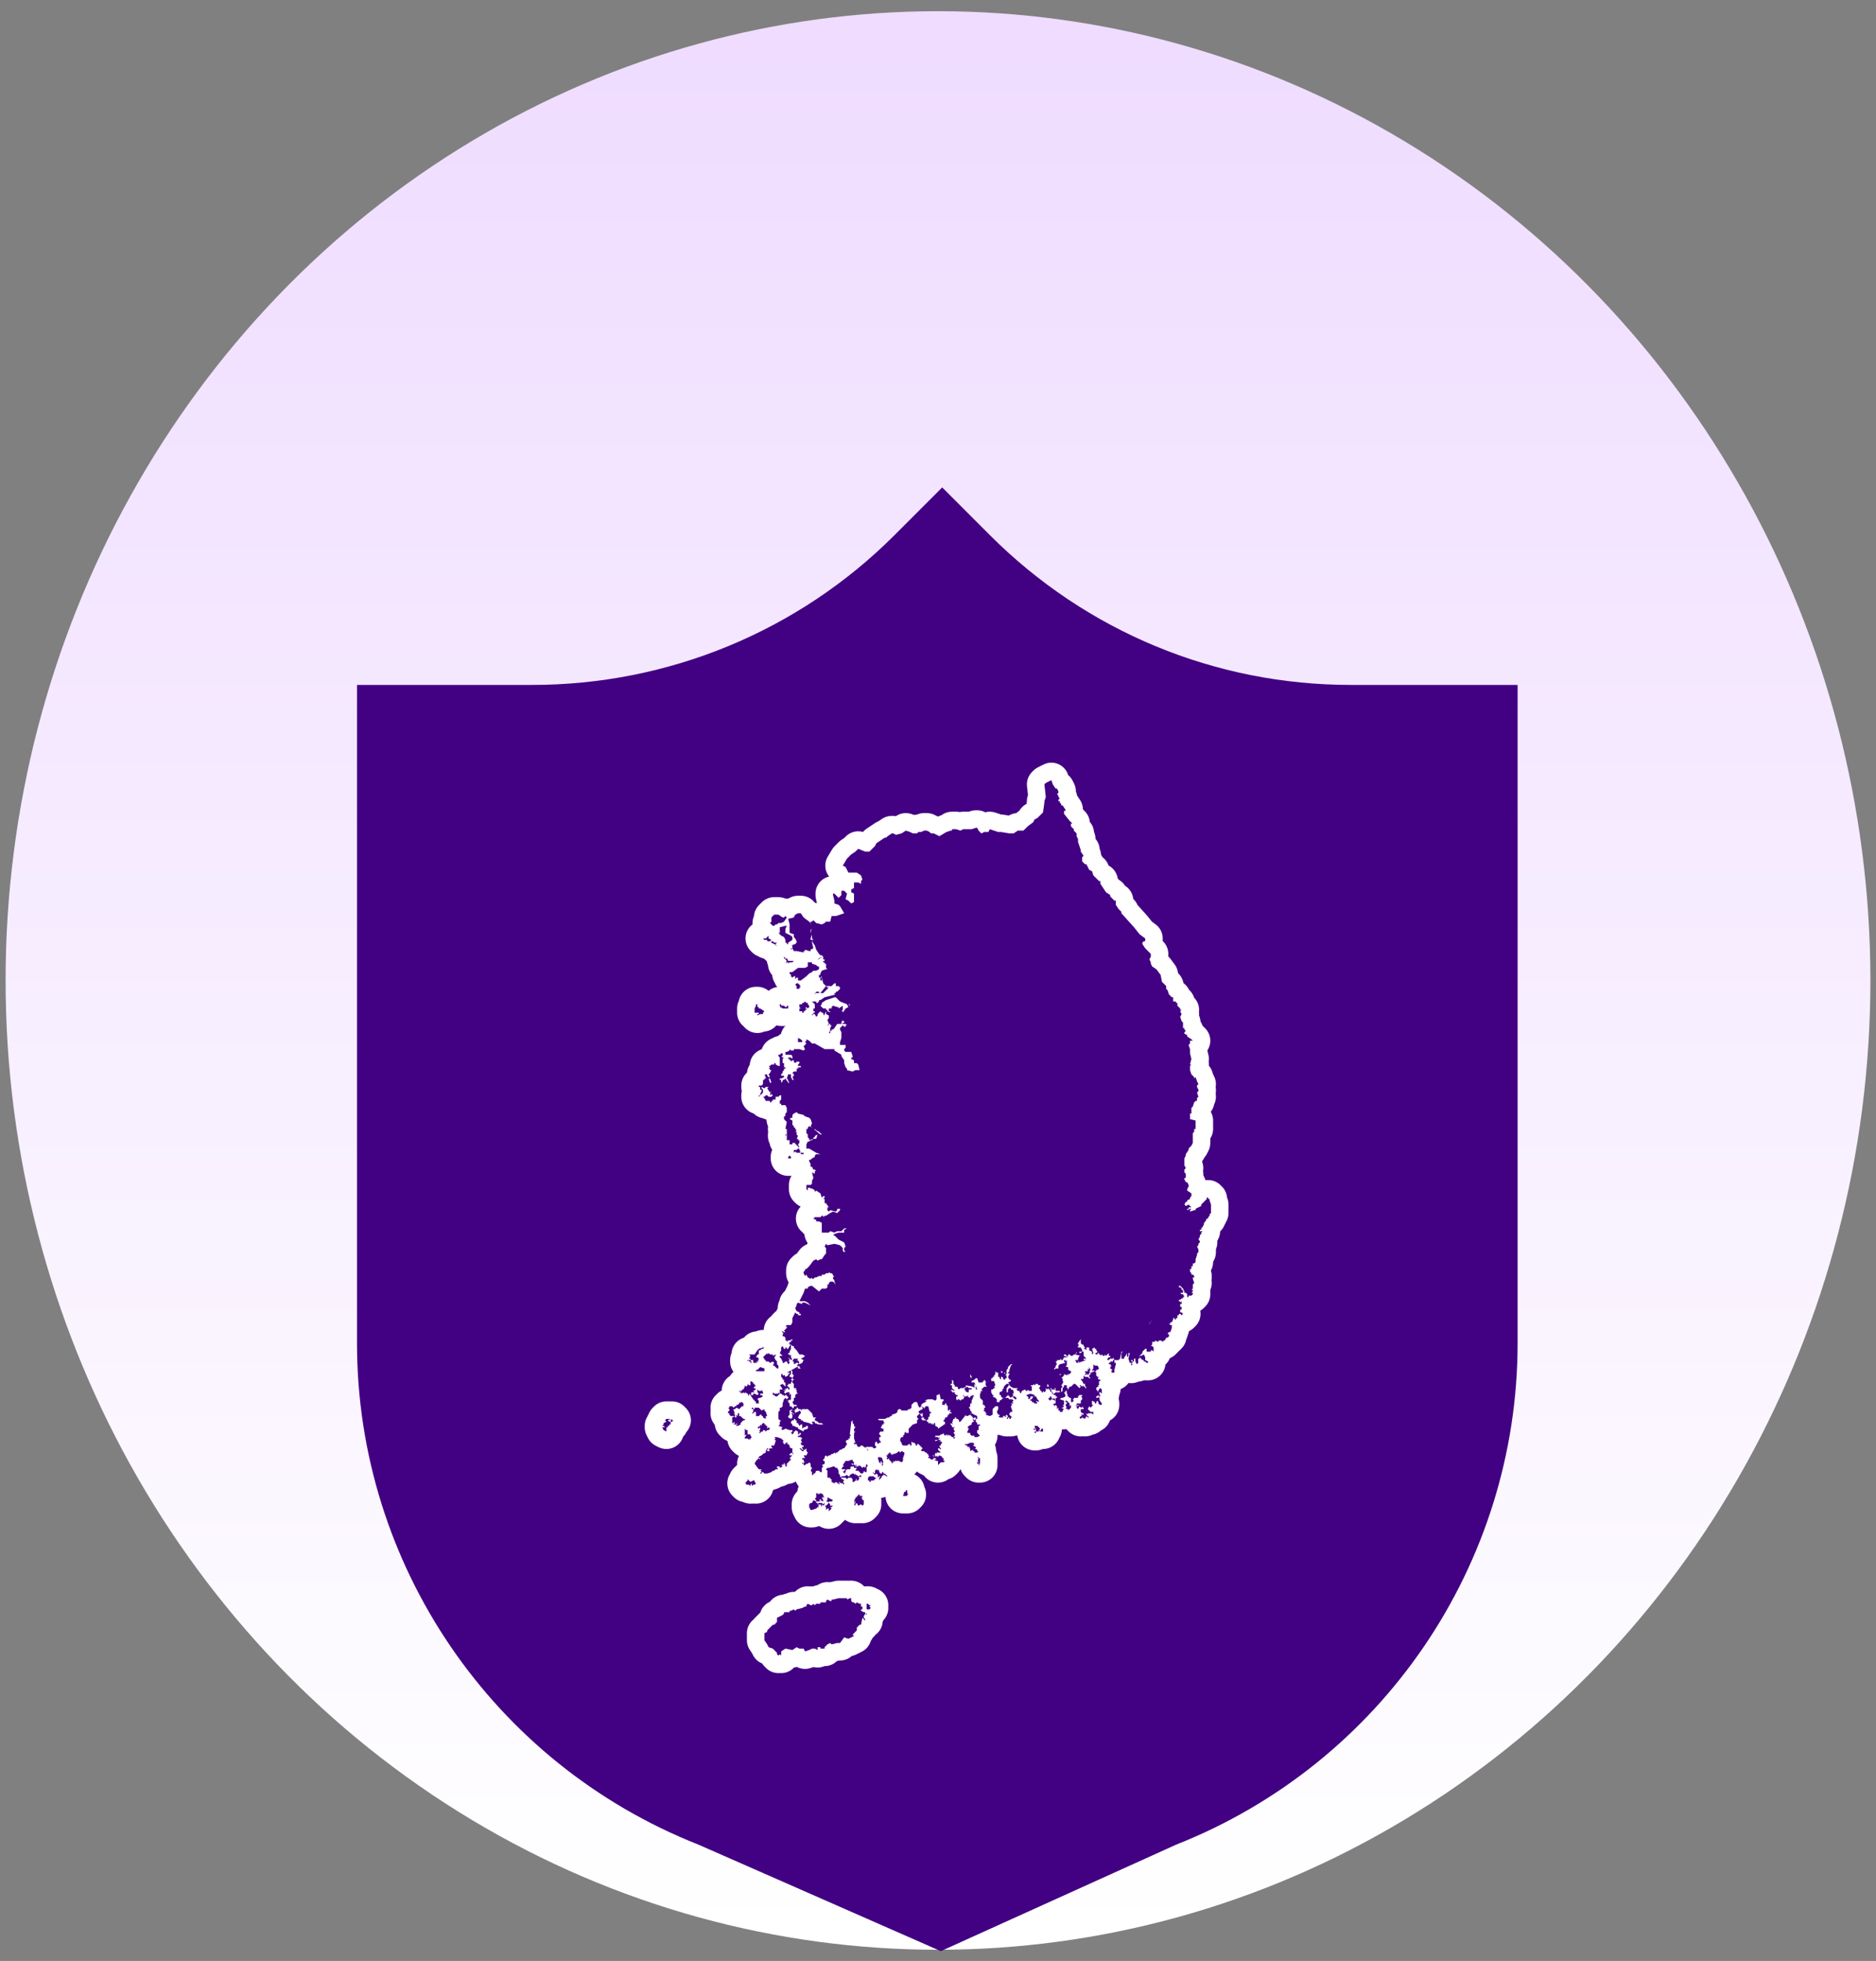
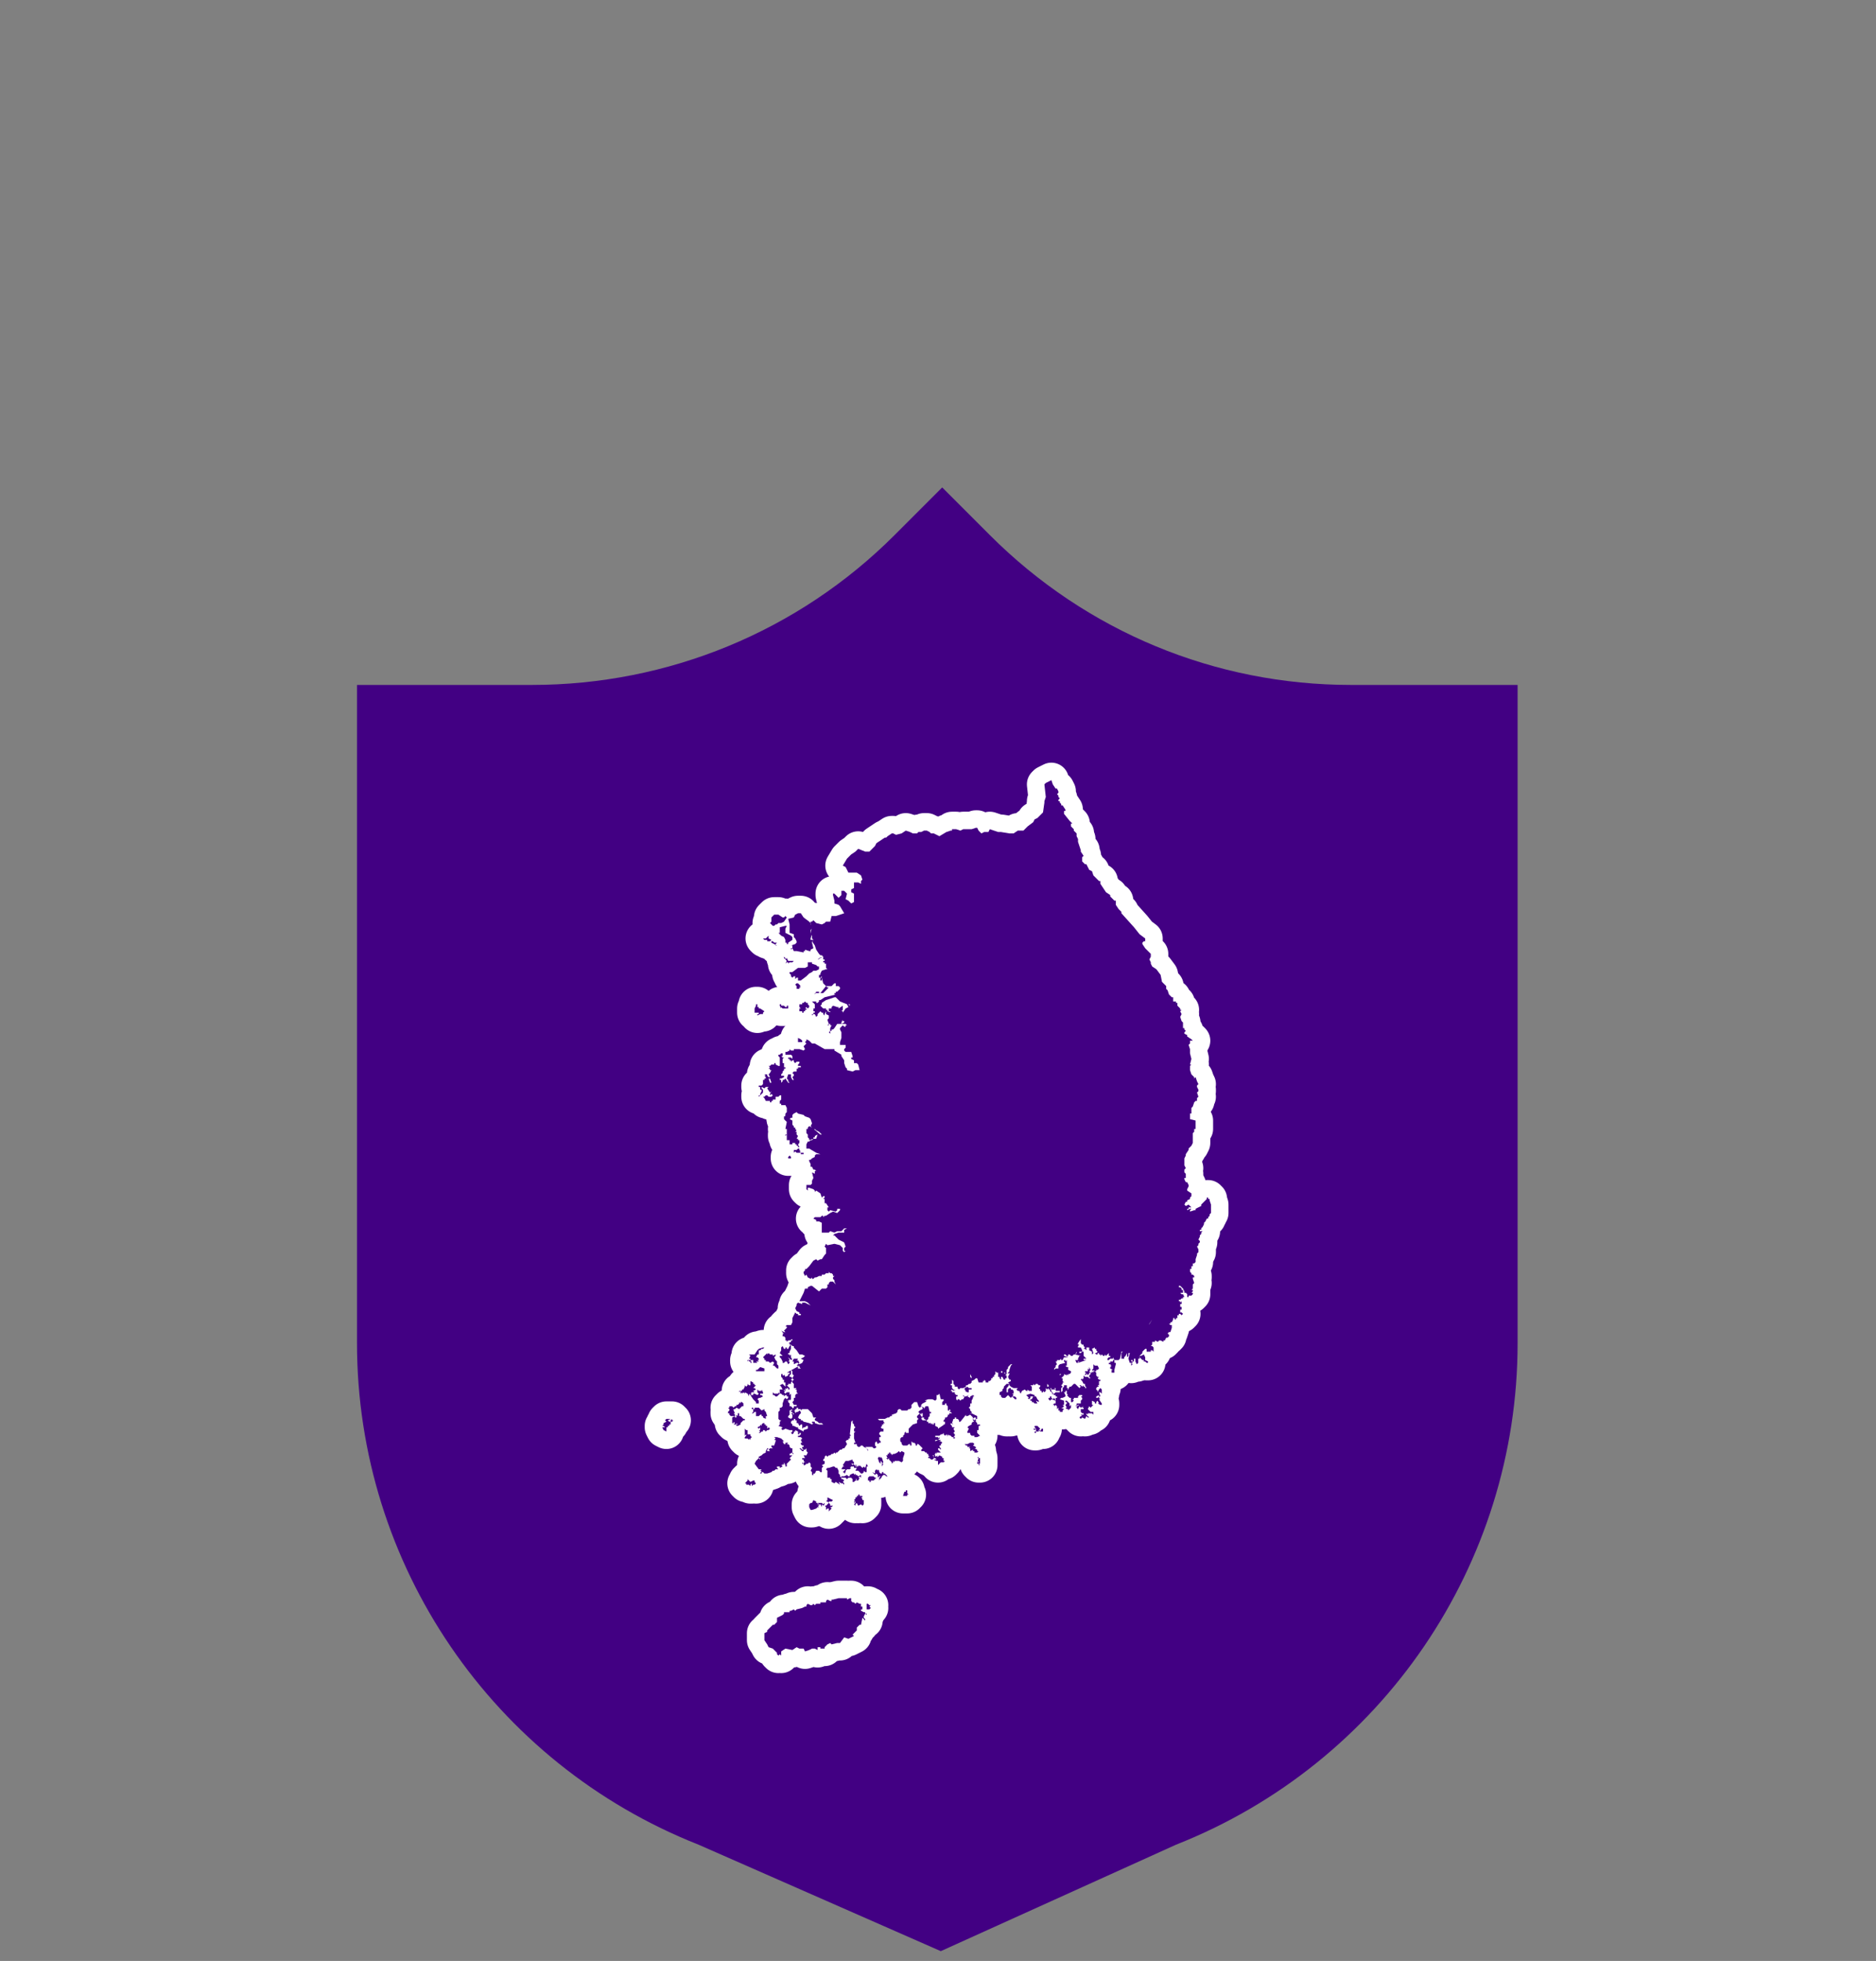
<svg xmlns="http://www.w3.org/2000/svg" version="1.1" id="Layer_1" x="0px" y="0px" viewBox="0 0 134 140" style="enable-background:new 0 0 134 140;" xml:space="preserve">
  <rect x="0" y="0" width="134" height="140" fill="#808080" stroke="none" />
  <style type="text/css">
	.st0{fill:url(#Ellipse_279_00000065769938052447654320000003657013267401640123_);}
	.st1{fill:#420083;}
	.st2{fill:#232856;stroke:#FFFFFF;stroke-width:2.5;stroke-linecap:round;stroke-linejoin:round;stroke-miterlimit:10;}
</style>
  <linearGradient id="Ellipse_279_00000069389483899536818730000000014261352216605868_" gradientUnits="userSpaceOnUse" x1="-353.282" y1="-122.942" x2="-353.282" y2="-123.832" gradientTransform="matrix(149.636 0 0 -155.596 52930.73 -19128.521)">
    <stop offset="0" style="stop-color:#EFDCFF" />
    <stop offset="1" style="stop-color:#FFFFFF" />
  </linearGradient>
-   <ellipse id="Ellipse_279_00000181781412920551824280000000331994232907401107_" style="fill:url(#Ellipse_279_00000069389483899536818730000000014261352216605868_);" cx="67" cy="70" rx="66.6" ry="69.2" />
  <path id="Path_12216_00000163066427380333711670000003759389874696680588_" class="st1" d="M96.5,48.9c-9.7,0-18.9-3.8-25.8-10.7  l-3.4-3.4l-3.4,3.4C57,45.1,47.7,48.9,38,48.9H25.5v47c0,15.8,9.7,30,24.4,35.8l17.3,7.6l16.8-7.6c14.7-5.8,24.4-20,24.4-35.8v-47  C108.4,48.9,96.5,48.9,96.5,48.9z" />
  <g>
    <polygon class="st2" points="81.8,96.9 81.7,96.7 81.5,96.8 81.4,96.8 81.4,96.9 81.6,97.1 81.7,97.1 81.7,97.2 81.8,97.2    81.8,97.2 81.9,97.3 82,97.3 82,97.2 81.8,97.1  " />
    <polygon class="st2" points="58.1,69.3 58.2,69.3 58.3,69.3 58.5,69.2 58.5,69 58.4,69 58.3,68.9 58,68.8 58,68.7 57.9,68.7    57.7,68.7 57.7,69 57.5,69.1 57,69.1 56.6,69.4 56.4,69.4 56.4,69.4 56.4,69.5 56.5,69.6 56.5,69.6 56.5,69.7 56.6,69.7 56.5,69.7    56.6,69.8 56.6,69.8 56.7,69.7 56.7,69.8 56.7,69.7 56.8,69.7 56.8,69.8 56.8,69.9 56.9,69.8 57,69.8 57,70 56.9,70 56.9,70    57.1,70 57.2,70 57.6,69.7 57.8,69.5 58,69.4  " />
    <polygon class="st2" points="56.6,68.7 56.7,68.6 56.4,68.6 56.3,68.6 56.2,68.4 56.1,68.5 56.1,68.4 56,68.3 56,68.3 56,68.4    56.2,68.6 56.1,68.8 56.2,68.7 56.3,68.7 56.3,68.8 56.4,68.7  " />
    <polygon class="st2" points="57,70.6 57.1,70.6 57.1,70.5 57.2,70.5 57.1,70.4 57.2,70.4 57.2,70.4 57.1,70.3 57,70.2 56.9,70.2    56.9,70.1 56.9,70.1 56.9,70.2 56.8,70.3 56.9,70.4 56.9,70.4 56.9,70.6  " />
    <polygon class="st2" points="55.8,72 55.8,71.9 55.9,72 55.9,72 56,72 56,72 56,72 56.1,72 56.3,72 56.3,71.9 56.3,71.8 56.2,71.8    56.2,71.8 56.2,71.9 56.1,71.9 56.1,71.9 56,71.8 55.9,71.8 55.8,71.8 55.8,71.7 55.7,71.7 55.7,71.8 55.7,71.8  " />
    <polygon class="st2" points="57.8,71.9 57.8,71.8 57.7,71.7 57.7,71.6 57.6,71.6 57.5,71.5 57.4,71.6 57.3,71.6 57.3,71.6    57.3,71.7 57.1,71.7 57.1,71.8 57.1,71.8 57.1,71.9 57.2,72 57.1,72 57.1,72.2 57.3,72.2 57.3,72.2 57.3,72.3 57.4,72.3 57.4,72.2    57.5,72.2 57.5,72.1 57.6,72.1 57.6,72 57.6,72.1 57.6,72 57.5,72 57.6,71.9 57.6,72 57.6,71.9 57.7,72  " />
    <polygon class="st2" points="56.1,66.3 56.2,66.1 56.1,66.1 55.7,66.2 55.7,66.5 55.7,66.6 55.6,66.6 55.6,66.6 55.8,66.8 56,66.9    56.1,67.1 56.1,67.3 56.2,67.3 56.2,67.4 56.3,67.4 56.3,67.3 56.6,67.1 56.6,66.9 56.5,66.8 56.5,66.8 56.3,66.7 56.1,66.6  " />
    <polygon class="st2" points="54,72.3 54,72.2 54,72.2 54,72.3 54.2,72.3 54.2,72.4 54.1,72.4 54.1,72.5 54.3,72.4 54.4,72.4    54.4,72.4 54.5,72.4 54.5,72.3 54.6,72.2 54.6,72.2 54.3,72 54.3,72 54.2,72 54.2,71.9 54.1,71.9 54.1,71.7 54.1,71.7 54,71.7    54,71.8 53.9,72 53.9,72.2 53.9,72.3  " />
    <polygon class="st2" points="56.4,66.3 56.4,66.6 56.7,66.7 56.7,66.8 56.7,66.9 56.8,67 56.9,67.2 56.9,67.3 56.8,67.4 56.5,67.5    56.6,67.5 56.6,67.7 56.5,67.7 56.5,67.8 56.6,67.7 56.7,67.9 56.8,67.9 56.9,67.9 57.4,68 57.4,67.9 57.5,67.9 57.5,67.8    57.8,67.9 57.9,67.9 57.9,67.8 58.1,67.7 58.1,67.7 58,67.3 58,67.3 58,67.2 58.1,67.2 58.1,67.1 57.9,67.1 57.9,67 58,66.7    57.9,66.6 57.9,66.5 57.9,66.4 58,66.3 58,66.1 57.9,66 57.9,65.9 57.8,65.8 57.4,65.5 57.2,65.2 57.1,65.2 57,65.2 56.8,65.3    56.7,65.5 56.3,65.6 56.4,66  " />
    <polygon class="st2" points="54.6,67.1 54.8,67.1 54.8,67.1 54.8,67.2 54.9,67.2 55,67.2 55,67.2 55.1,67.1 54.9,67 54.9,66.9    54.9,66.8 54.7,67 54.6,67 54.5,67 54.5,67  " />
    <polygon class="st2" points="55.5,67.3 55.3,67.3 55.2,67.2 55.1,67.2 55.1,67.3 55.3,67.4 55.5,67.5 55.5,67.6 55.5,67.6    55.5,67.5 55.4,67.5 55.4,67.4 55.5,67.3  " />
    <polygon class="st2" points="55.2,66.1 55.3,66.1 55.4,66 55.5,66 55.6,65.9 55.8,65.9 56,65.8 56.2,65.5 56.1,65.4 56,65.5    55.9,65.5 55.6,65.3 55.4,65.3 55.3,65.3 55.1,65.5 55.1,65.6 55.1,65.7 55.1,65.8 55,65.9 55,65.9  " />
    <polygon class="st2" points="57.2,82.2 57.2,82.2 57.2,82.2  " />
    <polygon class="st2" points="57.3,74.4 57.3,74.3 57.2,74.2 57,74.1 57,74.2 57,74.3 57,74.4  " />
    <polygon class="st2" points="56.4,79.4 56.4,79.4 56.1,79.6 56.1,79.7 56,79.7 56,79.9 56.2,80.1 56.1,80.6 56.2,80.6 56.2,80.7    56.2,80.7 56.2,80.8 56.2,81 56.1,81 56.1,81.1 56.2,81 56.2,81.2 56.2,81.3 56.2,81.4 56.2,81.4 56.4,81.4 56.4,81.6 56.4,81.6    56.4,81.7 56.5,81.7 56.5,81.7 56.6,81.7 56.6,81.6 56.8,81.6 56.8,81.7 56.9,81.7 56.9,81.8 57,81.8 57,81.8 57,81.9 57.1,81.9    57,81.7 57.1,81.6 57.1,81.5 57.1,81.4 57,81.4 57,81.3 56.9,81.3 57,81.1 56.9,81 56.9,80.8 56.8,80.8 56.8,80.8 56.9,80.7    56.8,80.6 56.8,80.5 56.6,80.5 56.6,80.5 56.7,80.5 56.7,80.4 56.6,80.3 56.6,80.1 56.6,80 56.4,79.9 56.5,79.8 56.6,79.8    56.6,79.7 56.6,79.7 56.6,79.6 56.5,79.5 56.5,79.4  " />
    <polygon class="st2" points="57.1,82.1 57.1,82 57,82 56.9,82.1 57,82.2 56.9,82.1 56.7,82.1 56.7,82.1 56.7,82.2 56.7,82.3    56.8,82.2 56.9,82.3 57,82.3 57.2,82.3 57.2,82.4 57.4,82.4 57.4,82.3 57.2,82.3 57.1,82.2 57.2,82.2  " />
    <polygon class="st2" points="56.4,82.4 56.4,82.4 56.4,82.5 56.3,82.6 56.3,82.7 56.3,82.7 56.5,82.7 56.5,82.6 56.5,82.6    56.4,82.5  " />
    <polygon class="st2" points="53.3,102.5 53.3,102.5 53.3,102.5  " />
    <polygon class="st2" points="52.4,101.1 52.5,101.1 52.5,101 52.4,100.9 52.4,100.9 52.5,100.9 52.4,100.7 52.4,100.6 52.5,100.6    52.6,100.5 52.8,100.6 52.9,100.5 52.9,100.5 53,100.4 53.1,100.4 53.1,100.2 53,100.1 53,100.1 53,100.1 52.9,100.1 52.9,100.2    52.8,100.1 52.8,100.2 52.8,100.2 52.7,100.3 52.7,100.3 52.6,100.3 52.6,100.4 52.5,100.4 52.4,100.5 52.3,100.4 52.3,100.4    52.2,100.4 52.2,100.4 52.1,100.4 52.1,100.5 52.2,100.5 52.1,100.5 52.1,100.5 52,100.5 52.1,100.6 52.1,100.6 52.1,100.7    52.1,100.7 52,100.8 52,100.9 52.1,100.9 52.1,101 52.1,101 52.2,101.1 52.3,101.1  " />
    <polygon class="st2" points="48,101.4 48,101.3 48,101.3 47.9,101.4 47.9,101.5 47.8,101.5 47.7,101.4 47.9,101.3 47.6,101.3    47.5,101.4 47.6,101.5 47.4,101.6 47.4,101.7 47.3,101.8 47.4,101.8 47.5,101.9 47.4,101.9 47.3,101.9 47.4,102.1 47.6,102.2    47.6,102 47.6,102 47.6,101.9 47.7,101.9 47.7,101.8 47.8,101.8 47.8,101.7 47.9,101.7 47.9,101.5 48,101.5 48,101.5 48.1,101.4    48,101.4  " />
    <polygon class="st2" points="53.2,101.3 53.2,101.3 53.1,101.3 52.9,101.1 52.8,101.1 52.8,101 52.8,100.9 52.7,100.9 52.7,101.1    52.6,101 52.6,101.2 52.6,101.2 52.5,101.2 52.5,101.1 52.3,101.2 52.3,101.5 52.3,101.6 52.4,101.6 52.4,101.5 52.4,101.5    52.5,101.6 52.4,101.7 52.5,101.7 52.5,101.7 52.6,101.7 52.6,101.6 52.6,101.6 52.7,101.7 52.6,101.7 52.6,101.8 52.7,101.8    52.9,101.7 52.9,101.6 53,101.5 53.1,101.4 53.2,101.4 53.2,101.3 53.2,101.3  " />
    <polygon class="st2" points="54.6,105.2 54.7,105.2 54.8,105.2 54.8,105.2 55.1,105.1 55,105 55.1,105.1 55.2,105 55.3,105    55.4,104.9 55.5,104.9 55.6,104.9 55.5,104.8 55.5,104.7 55.7,104.7 55.7,104.8 55.7,104.8 55.9,104.7 55.8,104.6 55.9,104.6    55.9,104.7 55.9,104.7 55.9,104.5 56,104.6 56,104.4 56.1,104.6 56.1,104.6 56.1,104.7 56.1,104.7 56.2,104.7 56.2,104.5    56.3,104.4 56.4,104.3 56.5,104.2 56.4,104.1 56.5,104 56.5,104 56.6,103.9 56.4,103.9 56.4,103.8 56.6,103.7 56.6,103.8    56.7,103.8 56.6,103.7 56.6,103.6 56.6,103.6 56.6,103.6 56.6,103.5 56.6,103.4 56.5,103.4 56.4,103.3 56.4,103.3 56.4,103.2    56.3,103.1 56.3,103.1 56.2,103.1 56.3,103 56.1,103 56.1,103.1 56,103.1 55.9,102.9 56,102.9 55.9,102.8 55.8,102.7 55.8,102.7    55.5,102.6 55.3,102.6 55.3,102.6 55.4,102.7 55.3,102.8 55.4,102.8 55.4,102.9 55.3,103.2 55.2,103.2 55.2,103.1 55.2,103.2    55.1,103.2 55.1,103.3 55.2,103.4 55,103.4 54.9,103.5 55,103.6 54.9,103.6 54.8,103.6 54.8,103.5 54.9,103.4 54.8,103.4    54.7,103.6 54.7,103.7 54.7,103.7 54.5,103.8 54.4,103.9 54.2,104 54.2,104.1 54.3,104.1 54.3,104.2 54.2,104.1 54.1,104.2    54,104.3 54,104.3 53.9,104.5 54.2,104.9 54.3,104.9 54.3,104.9 54.4,104.9 54.4,104.9 54.3,105 54.4,105 54.3,105.2 54.4,105.2    54.4,105.1 54.5,105.1  " />
    <polygon class="st2" points="57.8,107.6 57.8,107.6 57.9,107.8 57.9,107.8 58,107.8 58.3,107.7 58.4,107.6 58.5,107.6 58.4,107.5    58.5,107.5 58.5,107.4 58.6,107.4 58.6,107.4 58.7,107.6 58.7,107.4 58.8,107.5 58.9,107.4 58.9,107.3 58.8,107.4 58.8,107.4    58.7,107.3 58.5,107.3 58.4,107.3 58.5,107.4 58.4,107.4 58.4,107.3 58.3,107.3 58.3,107.2 58.1,107.1 58,107.3 57.9,107.3    57.9,107.3 57.8,107.4 57.8,107.5 57.8,107.5  " />
    <polygon class="st2" points="56.6,103.6 56.6,103.6 56.6,103.6  " />
    <polygon class="st2" points="54,105.9 53.9,105.8 53.9,105.7 53.8,105.7 53.6,105.8 53.4,105.6 53.4,105.6 53.4,105.7 53.4,105.7    53.3,105.7 53.3,105.7 53.4,105.7 53.3,105.8 53.3,105.8 53.3,105.8 53.2,105.9 53.3,105.9 53.3,105.9 53.3,106 53.4,106 53.4,106    53.5,106 53.5,106 53.6,106.1 53.6,106.1 53.6,106 53.6,106 53.7,105.9 53.7,106.1 53.7,106.1 53.8,106 53.9,106 54,106.1    53.9,106 53.9,106  " />
    <polygon class="st2" points="53.3,102.8 53.3,102.8 53.3,102.7 53.4,102.7 53.4,102.7 53.5,102.8 53.5,102.7 53.6,102.8    53.6,102.8 53.6,102.7 53.6,102.7 53.7,102.6 53.6,102.5 53.6,102.6 53.6,102.4 53.4,102.4 53.4,102.4 53.4,102.3 53.4,102.4    53.4,102.3 53.4,102.2 53.4,102.2 53.4,102.1 53.3,102.1 53.4,102 53.3,102.1 53.2,102 53.2,102.1 53.2,102.2 53.2,102.4    53.2,102.4 53.2,102.5 53.3,102.4 53.3,102.5 53.3,102.6 53.3,102.5 53.2,102.6 53.2,102.7 53.3,102.7  " />
    <polygon class="st2" points="54.9,96.6 54.8,96.7 54.8,96.6 54.7,96.7 54.7,96.7 54.6,96.8 54.5,96.9 54.6,97 54.6,97.1 54.6,97.1    54.6,97.1 54.7,97.1 54.7,97.2 54.9,97.2 54.9,97.2 54.9,97.2 55,97.3 55.2,97.2 55.3,97.3 55.2,97.5 55.3,97.5 55.4,97.6    55.5,97.7 55.6,97.7 55.6,97.5 55.5,97.4 55.5,97.2 55.4,97.1 55.3,96.9 55.4,96.8 55.4,96.7 55.2,96.8 55.2,96.7 55.1,96.7    55,96.7 55,96.7  " />
    <polygon class="st2" points="53.5,97.2 53.5,97.2 53.6,97.2 53.6,97.3 53.7,97.3 53.6,97.1 53.8,97.1 53.8,97.2 53.8,97.3    53.9,97.3 53.9,97.3 54,97.3 54,97.4 54,97.4 54,97.3 54.1,97.3 54,97.2 54.2,97.2 54.1,97.1 54.1,97.1 54.2,97.1 54.2,97 54.2,97    54.1,96.9 54,96.9 54.1,96.7 54.1,96.7 54.2,96.7 54.2,96.6 54.2,96.4 54.3,96.4 54.4,96.3 54.5,96.3 54.6,96.2 54.5,96.2    54.2,96.3 54.1,96.3 54.2,96.3 54.1,96.4 53.9,96.7 53.7,96.7 53.5,96.7 53.6,96.8 53.5,97 53.6,97 53.6,97.1 53.4,97.1 53.4,97.2    53.5,97.1  " />
    <polygon class="st2" points="58.3,107.1 58.3,107.2 58.6,107.2 58.5,107.1 58.5,107.1 58.7,107 58.6,107.1 58.8,107.2 58.8,107.1    58.8,107.1 58.7,106.9 58.9,106.9 58.9,106.9 58.9,106.9 58.8,106.8 58.8,106.8 58.8,106.7 58.8,106.7 58.6,106.6 58.5,106.7    58.5,106.6 58.4,106.7 58.4,106.6 58.2,106.6 58.3,106.6 58.3,106.7 58.4,106.7 58.4,106.7 58.3,106.7 58.3,106.8 58.3,106.8    58.3,106.8 58.3,106.8 58.3,106.9 58.2,106.9 58.3,106.9 58.2,107 58.3,107 58.2,107  " />
    <polygon class="st2" points="55.6,99.4 55.6,99.4 55.6,99.3 55.6,99.5 55.5,99.5 55.3,99.5 55.2,99.4 55.2,99.6 55.3,99.6    55.4,99.7 55.5,99.7 55.7,99.5 55.8,99.5 55.9,99.6 56,99.6 56,99.7 56.1,99.6 56.2,99.6 56.2,99.7 56.2,99.7 56.3,99.7 56.3,99.8    56.3,99.8 56.2,99.9 56.1,99.9 56.2,100 56.3,100 56.4,99.9 56.4,100 56.5,99.9 56.5,99.7 56.5,99.7 56.5,99.5 56.4,99.6    56.4,99.5 56.4,99.5 56.4,99.4 56.2,99.4 56.1,99.5 56,99.4 56.1,99.3 56,99.3 56,99.2 56.1,99.3 56.1,99.1 56.2,99.2 56.2,99.1    56.3,99.1 56.3,99.2 56.4,99.2 56.4,99.1 56.3,99 56.2,98.9 56.1,98.9 56.1,99 56,98.9 55.9,98.8 55.9,98.8 55.7,98.9 55.7,98.9    55.8,99 55.9,99.2 55.8,99.2 55.7,99.2 55.7,99.2 55.7,99.3 55.7,99.4 55.7,99.5  " />
    <polygon class="st2" points="52.9,99.4 52.9,99.4 52.9,99.5 53,99.4 53,99.5 53.1,99.4 53.2,99.5 53.2,99.4 53.4,99.5 53.5,99.7    53.5,99.6 53.5,99.5 53.5,99.5 53.6,99.6 53.7,99.5 53.6,99.5 53.7,99.4 53.9,99.4 53.8,99.3 54,99.2 54,99.2 53.9,99.1 53.8,99.1    54,98.9 53.9,98.9 53.9,98.9 53.9,98.8 53.9,98.8 53.8,98.8 53.8,98.8 53.8,98.7 53.6,98.6 53.6,98.8 53.6,98.9 53.5,98.9    53.4,98.8 53.4,98.8 53.4,98.9 53.4,98.9 53.3,99 53.2,98.9 53.2,99 53.1,99.2 53.1,99.2 53,99.2 53,99.2 53,99.3 52.9,99.3    52.8,99.3 52.8,99.4 52.9,99.3  " />
    <polygon class="st2" points="53.9,99.5 53.9,99.5 53.8,99.5 53.8,99.6 53.6,99.6 53.8,99.9 53.9,100 54,100.1 54,100.2 54.2,100.2    54.2,100 54.1,99.9 54.2,99.8 54.2,99.8 54.3,99.8 54.5,99.7 54.4,99.6 54.3,99.6 54.3,99.5 54.4,99.5 54.5,99.5 54.5,99.4    54.5,99.4 54.5,99.4 54.4,99.2 54.4,99.3 54.3,99.3 54.2,99.3 54.1,99.2 54.1,99.3 54.1,99.3 54.1,99.4 54.1,99.4 54.2,99.5    54.1,99.6  " />
    <polygon class="st2" points="54.6,97.7 54.3,97.6 54.3,97.6 54.2,97.7 54.2,97.7 54.1,97.8 54,97.8 54,97.9 54,97.9 54.1,97.9    54.2,97.9 54.2,97.9 54.3,97.9 54.4,97.9 54.6,97.9 54.6,97.8 54.6,97.8 54.6,97.7  " />
    <polygon class="st2" points="54.6,102.1 54.7,102.2 54.7,102.2 54.8,102.1 54.9,102.1 55,102 54.9,101.9 54.8,102 54.8,101.9    54.8,101.9 54.8,101.8 54.7,101.8 54.7,101.7 54.6,101.7 54.6,101.6 54.5,101.6 54.4,101.7 54.4,101.8 54.3,101.7 54.3,101.8    54.1,101.9 54.2,102 54.3,101.9 54.3,102 54.3,102.1 54.2,102.1 54.3,102.2 54.2,102.3 54.3,102.3 54.4,102.2 54.5,102.2    54.5,102.2 54.5,102.1  " />
    <polygon class="st2" points="54.2,101.1 54.2,101.1 54.3,101 54.4,101 54.4,101.1 54.5,101.1 54.5,101.3 54.5,101.2 54.7,101.3    54.7,101.2 54.7,101.1 54.8,101.1 54.7,100.8 54.6,100.7 54.6,100.6 54.4,100.7 54.3,100.6 54.2,100.5 54.1,100.5 53.9,100.5    53.9,100.5 53.9,100.6 53.8,100.6 53.8,100.5 53.7,100.5 53.7,100.5 53.7,100.6 53.8,100.6 53.8,100.7 53.8,100.8 53.7,100.9    53.8,100.9 53.9,100.8 54,100.8 54,100.9 54,100.9 54,101.1 54.1,101.1 54.1,101.1  " />
    <polygon class="st2" points="63.2,105.2 63.2,105.2 63.1,105.2 63.1,105.1 63,105.1 63,105.2 62.8,105.2 62.8,105.2 62.9,105.2    62.8,105.1 62.8,105 62.8,105 62.7,104.9 62.7,105 62.6,104.9 62.5,105 62.6,105.1 62.6,105.1 62.5,105 62.5,105.1 62.5,105.1    62.5,105.2 62.3,105.1 62.5,105.3 62.6,105.2 62.7,105.3 62.7,105.4 62.6,105.4 62.7,105.4 62.7,105.5 62.7,105.5 62.8,105.4    62.9,105.4 62.9,105.4 62.8,105.5 62.8,105.7 62.9,105.5 62.9,105.6 63,105.4 63.2,105.4 63,105.4 63.1,105.3 63.1,105.3    63.2,105.3 63.3,105.4 63.3,105.4 63.4,105.4 63.3,105.3  " />
    <polygon class="st2" points="59,107.5 59,107.5 58.9,107.5 59,107.6 59,107.7 59,107.7 59,107.8 59.1,107.7 59.2,107.7 59.2,107.9    59.2,107.9 59.3,107.8 59.3,107.8 59.4,107.7 59.3,107.6 59.4,107.6 59.4,107.6 59.5,107.5 59.4,107.5 59.3,107.5 59.3,107.4    59.2,107.3 59.2,107.2 59.4,107.2 59.4,107.2 59.5,107.1 59.3,107 59.1,106.9 59.1,107.1 59,107.1 59.1,107.1 59,107.2 59.1,107.2    59.1,107.2 59.2,107.3 59.1,107.4  " />
    <polygon class="st2" points="69.8,103.7 69.9,103.6 69.9,103.6 69.8,103.6 69.8,103.5 69.6,103.4 69.7,103.4 69.7,103.4    69.7,103.3 69.5,103.2 69.6,103.1 69.5,103 69.3,103 69.1,103.1 69,103.1 68.9,103.1 69,103.2 69.1,103.2 69.1,103.3 69.3,103.3    69.2,103.4 69.2,103.4 69.3,103.4 69.3,103.5 69.3,103.5 69.3,103.6 69.5,103.5 69.5,103.6 69.6,103.6 69.6,103.7 69.5,103.7    69.6,103.7 69.8,103.7  " />
    <polygon class="st2" points="66.7,103.8 66.7,103.7 66.8,103.7 66.9,103.7 67,103.7 67,103.7 67,103.7 67.2,103.7 67,103.5    66.7,103.4 66.7,103.4 66.7,103.4 66.9,103.4 66.8,103.3 66.7,103.3 66.7,103.2 66.8,103.2 66.9,103.2 66.8,103.1 66.7,103    66.7,103.1 66.5,103.3 66.5,103.4 66.6,103.4 66.7,103.4 66.6,103.5 66.7,103.5 66.7,103.5 66.5,103.6 66.6,103.7 66.6,103.8  " />
    <polygon class="st2" points="64.8,106.6 64.8,106.4 64.7,106.4 64.7,106.5 64.6,106.5 64.5,106.8 64.6,106.8 64.7,106.8    64.7,106.7 64.7,106.8 64.8,106.8 64.8,106.7 64.8,106.7 64.9,106.7  " />
    <polygon class="st2" points="64.6,103.8 64.6,103.7 64.4,103.6 64.3,103.7 64.3,103.7 64.2,103.6 64.1,103.7 63.9,103.8    63.8,103.8 63.7,103.9 63.7,103.9 63.7,103.8 63.6,103.8 63.6,103.7 63.5,103.7 63.5,103.7 63.5,103.8 63.4,103.8 63.4,103.9    63.3,103.9 63.3,103.9 63.4,104.1 63.3,104.1 63.4,104.2 63.3,104.2 63.4,104.2 63.4,104.2 63.5,104.1 63.5,104.2 63.6,104.3    63.6,104.3 63.7,104.4 63.7,104.5 63.8,104.4 63.8,104.3 63.9,104.4 63.9,104.3 64,104.3 64.2,104.3 64.4,104.4 64.5,104.3    64.5,104.1 64.6,103.8  " />
    <polygon class="st2" points="70,104.1 69.9,104.1 69.9,104 69.8,104.1 69.9,104.1 69.8,104.4 69.9,104.3 69.9,104.4 69.8,104.4    69.8,104.5 69.8,104.5 69.9,104.5 69.9,104.6 70,104.6 69.9,104.5 70,104.5 70,104.4 70,104.1  " />
    <polygon class="st2" points="69.2,98.5 69.1,98.6 69.1,98.6 69.1,98.7 69.1,98.7 69.1,98.7 69.1,98.7 69,98.7 69,98.9 69.5,99    69.6,99.1 69.6,98.9 69.6,98.9 69.6,98.8 69.6,98.8 69.7,98.9 69.7,99.2 69.6,99.1 69.6,99.1 69.6,99.1 69.7,99.2 69.8,99.2    69.7,98.9 69.6,98.7 69.3,98.7 69.3,98.5 69.3,98.5 69.3,98.5  " />
    <polygon class="st2" points="69.1,99.4 69.2,99.4 69.2,99.2 69.4,99.2 69.4,99.1 69.4,99.1 69.2,99.1 69.1,99 68.9,99.1 68.9,99.2    69,99.3 68.9,99.3  " />
    <polygon class="st2" points="69.3,100.9 69.3,101 69.3,101 69.4,101.1 69.5,101.2 69.5,101.3 69.5,101.4 69.6,101.5 69.5,101.5    69.4,101.6 69.4,101.7 69.2,101.8 69.2,101.8 69.1,101.9 69.2,102 69.1,102.2 69.1,102.3 69.3,102.3 69.3,102.4 69.4,102.5    69.6,102.5 69.6,102.5 69.6,102.6 69.7,102.6 69.8,102.6 70,102.5 70,102.5 69.8,102.3 69.8,102.3 69.8,102.1 69.9,102.1    69.9,101.8 70,101.8 70,101.7 69.9,101.7 69.8,101.7 69.9,101.7 69.8,101.7 69.8,101.6 69.8,101.6 69.7,101.5 69.7,101.4    69.7,101.3 69.7,101.3 69.6,101.4 69.5,101.3 69.6,101.2 69.7,101.2 69.7,101.2 69.7,101.2 69.7,101.3 69.7,101.3 69.8,101.3    69.8,101.3 69.8,101.1 69.4,100.9 69.4,100.9  " />
    <polygon class="st2" points="67.4,104.1 67.4,104.1 67.3,104.1 67.3,104 67.1,103.9 67.1,104 67.1,104 67.1,103.9 67,104 66.9,104    67,103.9 66.8,104 66.8,103.9 66.7,103.8 66.7,103.8 66.7,104 66.7,104.1 66.6,104.1 66.6,104.2 66.7,104.1 66.8,104.1 66.8,104.1    66.9,104.2 66.9,104.2 66.8,104.2 66.7,104.2 66.9,104.3 66.9,104.3 67,104.3 67,104.3 67,104.4 67,104.5 67,104.5 67,104.6    67.2,104.4 67.3,104.4 67.4,104.4 67.5,104.3 67.4,104.3  " />
    <polygon class="st2" points="59.8,104.8 59.7,104.8 59.6,104.7 59.5,104.7 59.5,104.7 59.2,104.8 59.1,104.8 59,104.9 59.1,105    59.1,105.1 59.1,105.3 59.1,105.4 59.1,105.4 59.1,105.5 59.3,105.5 59.3,105.6 59.4,105.6 59.4,105.7 59.4,105.8 59.6,105.9    59.7,105.8 60,106 59.9,105.8 59.9,105.8 60.1,105.9 60.2,105.9 60.3,106 60.3,106 60.3,105.9 60.2,105.8 60.2,105.8 60.2,105.8    60.3,105.7 60.2,105.6 60.1,105.6 60.1,105.5 60,105.4 60,105.3 59.9,105.2 59.9,105  " />
    <polygon class="st2" points="60.1,104.9 60.1,104.9 60.1,104.9 60.1,104.9 60.4,104.9 60.3,105 60.2,105.1 60.4,105.2 60.3,105.2    60.4,105.1 60.4,105 60.5,104.9 60.6,104.9 60.7,104.9 60.8,104.8 60.7,104.8 60.8,104.7 61,104.7 61,104.8 61.1,104.8 61.2,104.8    61.2,104.7 61.1,104.7 61.1,104.7 61.1,104.6 61,104.6 61,104.5 61,104.5 60.9,104.6 60.8,104.5 61,104.5 61,104.4 60.9,104.3    60.9,104.3 60.9,104.2 60.6,104.3 60.4,104.3 60.2,104.6 60.3,104.7 60.2,104.7  " />
    <polygon class="st2" points="62.8,104 62.7,104.1 62.6,104.1 62.7,104.1 62.7,104.1 62.8,104.4 62.9,104.5 62.9,104.5 62.9,104.4    62.9,104.3 63,104.4 63,104.5 63,104.7 63.1,104.5 63,104.5 63.1,104.4 63.1,104.4 63,104.1 62.9,104 62.9,104.1 62.9,104.1  " />
    <polygon class="st2" points="61.2,104.6 61.1,104.6 61.2,104.7 61.2,104.8 61.1,105 61.2,105 61.3,105 61.4,105.1 61.5,105.2    61.5,105.2 61.6,105.2 61.6,105.2 61.7,105.1 61.7,105 61.8,105.1 61.9,105.1 61.9,105 61.9,104.9 61.9,104.7 62,104.7 61.9,104.5    61.8,104.8 61.7,104.7 61.6,104.8 61.5,104.7 61.5,104.7 61.4,104.6 61.4,104.7 61.4,104.7 61.3,104.6 61.3,104.7 61.2,104.7    61.2,104.7 61.2,104.6  " />
    <polygon class="st2" points="60.9,105.8 61,105.8 61.1,105.7 61.1,105.7 61.2,105.7 61.1,105.6 61.2,105.6 61.2,105.7 61.2,105.7    61.3,105.7 61.4,105.5 61.3,105.5 61.3,105.5 61.4,105.4 61.5,105.5 61.5,105.3 61.3,105.4 61.2,105.3 61.1,105.3 61.1,105.2    61,105.3 61,105.3 61,105.2 60.9,105.2 60.7,105.3 60.7,105.4 60.6,105.4 60.6,105.4 60.5,105.3 60.3,105.4 60.2,105.4 60.1,105.4    60.1,105.5 60.4,105.5 60.5,105.6 60.6,105.5 60.8,105.5 60.9,105.6 60.9,105.7 60.9,105.7 60.9,105.7  " />
    <polygon class="st2" points="61.5,107.4 61.6,107.5 61.7,107.4 61.7,107.2 61.7,107.1 61.7,107.1 61.6,107.1 61.6,107.1    61.6,107.1 61.6,107 61.5,106.9 61.6,106.9 61.6,106.8 61.4,106.8 61.4,106.7 61.3,106.7 61.3,106.8 61.2,106.8 61.2,106.9    61.1,106.9 61.1,107 61,107.1 61.1,107.2 61,107.2 61,107.2 61,107.3 61.1,107.2 61.1,107.3 61,107.4 61.1,107.4 61,107.4    61.1,107.5 61.1,107.4 61.2,107.3 61.3,107.5 61.3,107.5  " />
    <polygon class="st2" points="62.5,105.5 62.4,105.4 62.4,105.4 62.3,105.4 62.3,105.4 62.1,105.4 62,105.5 62,105.7 62.1,105.7    62.1,105.8 62.2,105.8 62.2,105.7 62.4,105.7 62.5,105.6 62.6,105.5 62.6,105.5  " />
-     <path class="st2" d="M86.5,86.2L86.5,86.2L86.5,86.2v-0.1l0,0l0-0.1l-0.1-0.3l0-0.1l-0.1,0l0-0.1l-0.1,0l0,0.1l-0.1,0.1l-0.3,0.3   l0,0.1l-0.4,0.2l0,0.1l-0.1,0L85,86.5l0-0.1l0.1-0.1L85,86.3l-0.2,0.1l0-0.1l0.1,0l0-0.1l0.1,0l0.1,0l0,0L84.9,86l-0.2,0.1L84.6,86   l0.1-0.2h0.1l0-0.1l0.2-0.1l0-0.1l0.1-0.1l0-0.1l0-0.1L84.8,85l0-0.1l0.1-0.2l0-0.1l-0.1-0.2l0,0l-0.1,0l-0.1-0.2l0-0.1l0.1,0   l0-0.1l0-0.1l0-0.1l-0.1-0.1l0-0.2l0.1-0.1l-0.1-0.2l0,0l0-0.4l0-0.1l0.1-0.2l0-0.1l0.2-0.3l0-0.1h0l0.2-0.2l0.1-0.2l0-0.2l0-0.3   l0-0.2l0.1-0.1l0-0.2l0.1,0l0-0.1h0l0-0.5L85,79.9L85,79.7l0-0.2l0.1,0l0-0.2l0-0.2l0.1-0.1l0.1-0.3l0.1-0.1l0.1,0l0-0.2l0.1-0.1   l-0.1-0.3l0.1-0.1l0-0.1l-0.1-0.2l0-0.1l0.1-0.1l-0.1-0.2l-0.1-0.3L85.3,77l0-0.1l-0.2-0.2L85,76.4l0-0.1L85,76.2l0-0.1l0.1-0.1   L85,76l0.1-0.4l-0.1-0.4L85,75l0-0.1l-0.1-0.3l0.1-0.1l0-0.1l0-0.1l0.1,0l0.1,0l0,0l-0.1-0.1l-0.3-0.2l0-0.1l-0.2-0.1l0-0.1   l0.1-0.1l-0.4,0.1l-0.2,0.2l-0.2,0.1l-0.3,0.2l-0.2,0.2v0.1l0.2,0.3l-0.6,0l0,0l0.6,0l-0.2-0.3v-0.1l0.2-0.2l0.3-0.2l0.2-0.1   l0.2-0.2l0.4-0.1l-0.1-0.1l0-0.1l-0.1,0L84.5,73l-0.1-0.1l-0.1-0.3l0.1-0.2l-0.1-0.2l0.1-0.1l-0.1,0l0-0.1l-0.2-0.2l0-0.2l-0.1,0   l0-0.1l-0.1,0l-0.1,0l0-0.3l-0.1,0l-0.2-0.2l-0.1-0.3l-0.1-0.1l0-0.2L83,70.1l-0.1-0.5l-0.3-0.4L82.3,69l0,0l-0.1-0.2l0-0.1   l-0.1-0.2l0.1-0.2l0-0.2l-0.4-0.4l-0.2-0.3l0-0.1l0.1-0.1l0.1,0l0-0.2l-0.4-0.3l-0.4-0.5l-0.9-1l0-0.1l-0.2-0.2l-0.2-0.3l0-0.2   l0-0.1l-0.1,0l-0.3-0.3l0-0.1L79,63.7l-0.4-0.6l0-0.2l-0.1,0l-0.4-0.4l-0.1-0.3l-0.2-0.1l-0.1-0.2l-0.1-0.2l-0.1,0l-0.1-0.1   l-0.1-0.1l0-0.1l0-0.2l0.1-0.1l-0.2-0.3l0-0.1l0.1,0l-0.1,0L77,60.1l0-0.2l-0.1-0.2l0-0.2l-0.2-0.2l0-0.1L76.5,59l0-0.2l0.1,0   l-0.2-0.2L76,58.1l0-0.2l0.1,0l0,0l0-0.1l-0.2-0.3l-0.1,0l0-0.1l-0.1-0.1l0-0.1l-0.1,0l0-0.1l0.1-0.1l-0.1-0.1l0-0.1l-0.1-0.1   l0.1-0.1l0-0.1l-0.1-0.2l-0.1,0l-0.2-0.3l-0.1-0.3l-0.4,0.2l-0.1,0.1l0.1,0.9l-0.1,0.3l0,0.1L74.5,58l-0.4,0.4l-0.2,0.1l-0.1,0.2   L73.4,59l-0.3,0.3l-0.1,0l-0.3,0l-0.3,0.2l-0.3,0l-0.6-0.1l-0.2,0l-0.6-0.2l-0.1,0.2l-0.1,0l-0.2,0l-0.2,0.1l-0.2-0.2l-0.1-0.2   l-0.1,0l-0.3,0.1l-0.6,0l-0.2,0.1l-0.3-0.1l-0.2,0l-0.1,0L68,59.3l-0.1,0l-0.3,0.1l-0.5,0.3l-0.2-0.1l-0.2-0.1l-0.2,0l-0.1-0.1   l-0.2-0.1l-0.2,0l-0.2,0.1l-0.2,0l-0.1,0.1l-0.2,0l-0.1,0L65,59.4l-0.3-0.1l-0.3,0.2L64,59.6l-0.2-0.1l-0.1,0l-0.3,0.2l-0.1,0.1   l0.5,0.4l0,0l-0.5-0.4l-0.1,0h0l-0.6,0.4l-0.1,0.2l-0.4,0.4h-0.3l-0.5-0.2l-0.2,0.2l-0.3,0.2l-0.3,0.3l-0.3,0.5l0.2,0.1l0.2,0.4   l0.6,0l0.3,0.2l0.1,0.3l-0.1,0.1l0,0.2l-0.2-0.1h-0.3l0,0.4l-0.2,0.1l0,0.2l0.2,0.1l0,0.6l-0.2,0.1l-0.2-0.2l-0.2-0.1l0.1-0.4   l-0.2-0.2l-0.2,0l0,0.3l-0.2,0.2l-0.3-0.3l-0.1,0l0,0.1l0.1,0.4l0,0.2l0.3,0.1l0.1,0.1l0.3,0.5l-0.6,0.2h-0.3l-0.1,0.4l-0.3,0   l-0.1,0.1L58.7,66l-0.4-0.1l-0.2-0.2l-0.1,0.1l-0.1,0L57.9,66l0.1,0.2l-0.1,0.4l0.1,0.2l0,0.1L58,67l0.1,0.1l0,0.1l-0.1,0l0.2,0.3   l0.1,0.3l0.2,0.3l0,0l0.1,0.1l0.1,0l0.1,0.1l-0.4,0.2l-0.2,0.2l0.2-0.2l0.1,0l0,0l0-0.1l0.3-0.1l0,0.1l-0.1,0l0,0h0.1l0,0.1h0.1   l0,0.1l-0.1,0l0,0.1l0.1,0l0,0.1l0.1,0L59,69l0,0.1l0.1,0.1l-0.1,0l-0.3,0.1l-0.1,0.2l0,0.1l-0.1,0l0,0.1l0,0.1l0,0l0.1,0l0.1-0.1   l0,0.1l0,0l-0.1,0l0,0.1l0,0.1l0.1,0l0-0.2l0.1,0.4l0.3,0.3l0.1,0l-0.4,0.4h-0.3l0-0.1h-0.2l-0.1,0.2l-0.1,0l0.1,0l0-0.1l0.1,0h0   l0.3,0l0.4-0.5l0.4,0l0.2-0.2l0,0l0,0l0-0.2l0,0l0,0.2l0.1,0l0-0.1l-0.1,0l0,0l0.1,0.1l0,0.2l0.1,0l0,0l0.1,0l0-0.1l0.1,0l0.1-0.1   l0-0.1l0-0.1l0.1-0.1l0-0.1l0,0l0,0.1l-0.1,0.1l0,0.1l0,0.1l-0.1,0.1l-0.1,0l0,0.1h0.1l0,0.1L60,70.3l-0.1,0.1l0.1,0.1l0,0.1   l-0.2,0.2l-0.1,0l0,0.1l-0.1,0l0,0.1l0.1,0l0,0l-0.8,0.2l-0.3,0.2l-0.1,0l0,0.1l-0.1,0.1l-0.1,0l0-0.1L58,71.5l0.2,0.2l0,0.1l0,0   l0,0.2l0,0l-0.1,0l0,0.1l0,0.1l0.1,0l0,0.1h-0.1l0,0.1l-0.1,0l0,0.1l0,0l0.1-0.1l0.1,0l0.1,0.2l0.1-0.1l0-0.1l0.1-0.1l0.1-0.1   l0.1,0.1l0.1,0l0,0.1l0,0l0.1,0.1l0-0.1l0.1-0.2l0,0.2l0.2,0.1l0,0.1l0,0.1l0.1,0.1l0-0.1l0-0.1l0.1-0.1l0-0.2l-0.3-0.1l0-0.1   l-0.1,0l0-0.1l-0.1,0l-0.1,0l-0.1-0.1l-0.1-0.1l0.1-0.1l0-0.1l0.3-0.2l0.6-0.2l0.1,0l0.3,0.3l0.5,0.2l0.3,0l0.1,0.2l0.1,0l0.1,0.1   l0.1,0L61,71.8l0,0.1l-0.2-0.2l0,0l-0.1-0.1l0-0.1l-0.1,0l0,0.1l0.1,0.1l0,0.1l-0.1-0.1l-0.1,0l0.1,0.2L60.4,72l0.1,0l-0.1,0l0,0   l-0.2,0.3l0-0.1l-0.1,0l0.1-0.1l0-0.1l0-0.2L59.9,72l0-0.1l-0.1,0l-0.3-0.1l-0.1,0.1l0,0.1l-0.2,0l0,0.2l0.1,0l0,0.1l-0.1,0.1   l0,0.1l0.1,0.2l-0.1,0l-0.1,0.1l0.1,0.3l-0.1,0.1l0.1,0l0-0.1l0,0l0.1,0l0,0.1l0.1,0l-0.1,0.2l-0.1,0l0,0l0.1,0l0,0.1l0,0.1   l-0.1,0.1l0.1,0.1l0-0.2l0.1,0l0-0.1l0.1,0l0,0l0.1-0.1l0.2-0.3l0.3,0l0-0.1l0,0l0.1-0.2l0,0.1l0.1,0l0,0.1l0,0l-0.2,0.1l0.5,0l0,0   l-0.2,0l0.1,0.1l0,0l-0.1,0l0,0.1l-0.1,0l-0.1-0.1l-0.2,0.2l0,0.1l0.1,0.2l0,0.4l0,0l0,0L60,74.4l0,0.1l0,0.1l0.3,0l0.1,0l0,0.2   l0,0l-0.1,0.1l0,0.1l0.1,0.1l0.2,0l0.2,0l0.1,0.3l0,0.1l-0.1,0l0,0.1l0.2,0.1l0,0.2l0.2,0l0.1,0.1l0.1,0.4l0,0l-0.3,0l-0.2,0.1   l-0.4-0.1l0-0.1l-0.1-0.1l-0.1-0.3l0,0l0,0l0-0.1l0-0.1l0,0l-0.2-0.3l0-0.1l0,0L59.6,75l0-0.1l-0.5,0l-0.2,0l-0.7-0.4l-0.2,0   l-0.2-0.2l-0.2-0.1l0,0.1h0l-0.1,0.1l0.1,0.1l-0.2,0.2l0,0l0.1,0.2l-0.1,0.1l-0.3-0.1l-0.4,0l0,0l0,0.1l-0.2,0l-0.1-0.1l0,0.1   l-0.2,0.1l-0.1,0l0,0.2l0.3,0l0,0l0.1,0l0.1,0.1l0,0.1l0.1,0l0,0l0,0h-0.1l0,0.1l-0.1-0.1h-0.2l0,0.1l0.1,0l0,0.1l0.1,0l0,0.1l0,0   l0.1-0.1l0.1,0l0,0.1l0.1,0.1l0.1-0.1l0.1,0l0,0l0.1,0l0,0.1l-0.1,0.1l-0.1,0l0,0l0.1,0l0,0.1l0.2,0l0,0.1l0,0l-0.1,0l0,0l-0.1,0   l0,0.1l-0.1,0l0,0.2l-0.2,0l-0.1,0.1l0.1,0.1l0,0.1l-0.1,0.1l0.1,0.2l-0.1,0l-0.1-0.2l0-0.2l-0.1,0l-0.1,0l-0.1,0.3l0.1,0.1l0,0   l0,0.1l0.1,0.1l0,0l-0.1,0L56.1,77L56,77.1l-0.1,0l0,0l0,0.1l0,0l0-0.1l0,0l0,0.1l-0.1,0.1l0-0.1l0-0.1l-0.1,0l0-0.1l0.1,0l0.2-0.1   l0-0.1l-0.2,0l0-0.1l0.1-0.1l0-0.1l0.1-0.1l0-0.1l0,0l0.1,0l0-0.1h-0.1l0-0.2L56,76l0-0.1l-0.1,0v-0.3l0.1-0.1l0,0l-0.1,0l-0.1-0.1   l0.1,0l0-0.1l0-0.1l-0.1,0l-0.1,0.1h-0.1l0,0.1l0.1,0.1l0,0.4L55.7,76l0,0.1l-0.1,0L55.4,76l0-0.1l-0.1,0l0,0l0,0.1l-0.2,0   l-0.1,0.1L55,76l0,0.1l-0.1,0l0,0l0,0.1l0,0l0-0.1l-0.1,0l0,0l0.1,0l0.1,0.1l-0.1,0.1l0,0h0.1l0,0.1l0.1,0l-0.1,0.2l-0.1,0.1   l0.1,0.2l-0.1,0l0,0.1l0.1,0l0.1,0.3l-0.1,0l-0.1-0.3l0,0.1l0,0l0-0.2l-0.1-0.1l0-0.1l-0.1,0l0-0.1l0,0.1l-0.1,0l0.1,0.1l-0.1,0   l0.1,0.1l0,0.1l-0.1,0l0,0.1l-0.1,0l0,0.1h0l0,0.2l-0.1,0.1l0-0.1l0,0.1l-0.2,0l0,0.1l0.1,0l0,0l0,0l0,0.1l0,0.1l0.1,0l0,0l0,0   l0,0.1l-0.1,0.2l0,0.1l-0.1,0l0,0.1h0l0.3-0.3l0-0.2l-0.1-0.1l0-0.1l0.2,0.1l0.1-0.1l0.1,0l0,0l0.1,0l-0.1,0.1L55,78l0.1-0.1   L55,78.1l0,0.1l0.1-0.1l0.1,0.1l-0.1,0.1L55,78.3l-0.1,0l-0.1-0.1l-0.1,0l-0.1,0.1l0,0l-0.1,0l0,0l0.1,0.1l0,0l0.1,0.2l0.2,0l0.1,0   l0,0.1l0.1,0l0-0.1l0,0l0.1,0l0-0.1l0.2,0l0-0.1l0.1,0l0,0l-0.1,0l0-0.1l0.2,0l0.1-0.1l0.1,0l0,0.1l0,0l0,0l0,0.1l0,0.1l-0.1,0.1   l0,0.1l0,0.1l0.1,0l0,0l0,0.1l0.1,0l0.1,0l0.1,0l0.1,0.2l0,0.3l-0.1,0.1l0,0.2l-0.1,0.1l0.1,0.1l0,0.1l0.2-0.2l0.1,0.1l0.1-0.2   l0.2-0.2l0.2-0.1l0.1,0.1l0.4,0.1l0.1,0.1l0.3,0.1l0.1,0.1l0.1,0.3l-0.1,0.2l0.2,0.2l0,0.1l0.1-0.1l0.1,0.1l0.2,0.1l0.2,0.2l-0.1,0   L58,80.5l-0.2-0.1l-0.1,0.1l0,0.1l-0.1,0l0,0.3l0.1,0.1l0,0.2l0.1,0.1l0,0.1l0.3-0.1l0-0.1l0.1,0l0-0.1l0.2-0.1l0-0.1l0,0.1l0,0   l0.1,0.1l0.2-0.1L58.7,81l-0.1,0L58.4,81l-0.1,0.3l-0.1,0l0,0l-0.1,0l-0.1,0.1h-0.1l-0.1,0.1l-0.1,0l-0.1,0.2l0,0.3l0.2,0l0.5,0.3   l0.3,0.1l-0.3,0l-0.1,0.1l0,0.1l-0.2,0.1l-0.1,0.1l-0.1,0l0,0.1l0.1,0.2l0,0.2l0.1,0l0.1,0.2l0,0l0.1,0l0.1,0.1l0,0l-0.1,0l0,0.2   L58,83.7l0.1,0.4l0,0L58,84.3l0,0.2l-0.1,0.1l-0.2,0l-0.1,0l0,0.3l0.1,0.1l0-0.2l0.1,0l0.3,0.1l0.1,0.1l0,0.1l0.1-0.1l0.3,0.2   l0.1,0.3l0.1-0.1l0.1,0l0,0.1l0.1,0l0,0.1L59,85.5l-0.1,0l-0.1,0.1l0.1,0l0,0.3l0.1,0l0.2,0.3l0,0l-0.1,0l0,0.1l0,0.1l0.1,0.1   l0.1-0.1l0.4,0.1l0.1-0.1l0-0.1l0.1,0l0,0l0.1,0l0,0.1l-0.1,0.1l-0.1,0.1l-0.3-0.1l-0.2,0.1L59,86.8l-0.1,0l-0.1,0.1l0-0.1l-0.1,0   l-0.1,0.1l-0.1,0l-0.3,0l-0.1,0.1l0.2,0.1l0,0.1l0.2,0l0.2,0.1l0,0.3l0,0.4l0.5,0l0.1-0.1l0.3,0.1l0.2-0.1l0.3,0l0.2-0.2l0.1,0   l0.1,0l0.1-0.1l0,0l-0.1,0.1l-0.2,0.1l0,0.1l0,0.1L60.5,88h-0.1l-0.1,0L59.9,88l-0.3,0.1l-0.1,0.1l0.1,0l0.3,0.3l0.4,0.2l0.1,0.3   l-0.1,0.1l0,0.2l0.1,0l-0.1,0.1l-0.1-0.1l0-0.2l-0.2-0.2l-0.4-0.1l-0.5,0.1L59,88.8l-0.1,0.2l0.1,0.1l0,0.4l-0.1,0.1l-0.2,0.3   l-0.1,0L58.4,90l-0.1-0.1L58.1,90l-0.3,0.4l-0.1,0.1l-0.1,0.1l-0.1,0l0,0.1l-0.1,0l0,0l0.1,0l0,0l-0.1,0.1l0,0.1l0.1,0.2l0.1-0.1   l0.1,0.2l0.2,0.1l0.1-0.1l0,0.1l0.1,0l0.1-0.1l0.1,0l0.2-0.1l0.2,0l0-0.1l0.1,0l0,0l0.1,0l0.1-0.1l0.1,0l0.1,0l0-0.1l0.1,0.1l0.1,0   l0.1,0.1v0.1l0.1,0l-0.1,0.1l0,0l0,0.1l0.1,0.1l0,0.1l0.1,0.2l0,0.1l0-0.1l-0.2-0.2l-0.2,0l-0.1,0.1l0,0l0,0.1l-0.1,0l0,0.2   l-0.1,0.1l0,0.1l0-0.1l-0.3,0l-0.1,0.1l-0.1,0.1L58,91.8l-0.1,0l-0.2,0.1l0,0.1l0,0l0,0l-0.1,0l0-0.1l0,0l0,0.1l-0.1,0l-0.1,0.3   l-0.3,0.6l0.1,0l0.1,0l0,0l0,0l0.2,0l0.2,0.1l0.2,0.2l0,0l-0.2-0.1L57.5,93l-0.2,0l0,0.1L57,93l-0.1,0.1l0,0.1l-0.1,0.2l0.1,0.2   l0.2,0.1l0,0.1l0.1,0l0,0.1l-0.2,0L57,93.8l-0.1,0l-0.1-0.1l-0.2,0.4l0,0.3l-0.1,0.2l-0.3,0l-0.1,0.1l0,0l0.1,0l0,0.1l-0.2,0.2   l0.1,0.1l-0.1,0l-0.1,0.1l0-0.1l-0.1-0.1L56,95.1l-0.1,0.2v0.1l0.1,0l0.1,0.1l0,0.1l0,0.1l0.1,0l0,0.1l0.1-0.1l0.1,0l0,0l0.2-0.1   l0,0.1l-0.1,0l0,0.1l-0.2,0.1l0.1,0l0,0.1l0.1,0l0.1,0.1l0.1,0l0,0.1l0.1,0.1l0.1,0.1l0.2,0.3l0.2,0l0.2,0.1l-0.1,0.1L57.2,97   l0.2,0.1l-0.1,0.2l-0.2,0.1l0,0.1l0,0.1l0.1,0.1l-0.2,0l0-0.2l-0.1,0l0.2-0.2l0,0l-0.1-0.2l-0.1,0.1l0,0l0.1-0.2L56.7,97l-0.1,0.2   l0,0l0-0.2l-0.1,0.1L56.4,97l0,0l0,0l0-0.1l0.1,0l0-0.2l-0.1,0.1l-0.1,0l0.1,0l0-0.1l-0.1,0l0-0.1l0.1,0l0-0.1l0,0l0.1-0.2l0-0.3   l-0.1,0.1l-0.1,0l0,0l0,0l0.1,0l-0.1,0.2l-0.1,0l0-0.1l-0.1,0l0,0l0,0.1l-0.1,0l-0.1-0.2l-0.1,0.1l0,0.1l0,0.1l0,0l0,0l-0.1,0.2   l0.2,0.2l-0.2,0l0,0.1l0.1,0.1l0.1,0.2l0,0.1l0.1,0l0.1-0.1l0.1,0l0.1,0.2l0.1-0.1l0-0.1l-0.1,0l0.1-0.1l-0.1-0.2l0.1,0.1l0-0.1   l0.1,0l0.1,0.2l0,0.1l-0.1,0l0.2,0l0,0.1l0,0l0,0.1l0.2-0.1l0.1,0l0.1,0.1l0,0.1L56.2,98l0.2,0l0,0.1l-0.1,0l0,0.1l-0.2,0.1   l-0.1-0.2l0,0.1l-0.1,0l0-0.1l-0.1,0l0,0.1l0,0l0,0.1l0.1,0.1l0,0.1l0.1,0L56,98.7l0,0l0,0.1l0,0l0-0.1l0.1,0l0,0.2l0.1,0l0.1,0   l0-0.1l0.2,0l0,0l0-0.1l0.1-0.1l-0.1-0.1l0.1-0.1l-0.1-0.1l-0.1,0l0-0.1l0.1-0.1l0-0.2l0-0.1l0.1,0.1l0,0.2l0.1,0.1l-0.1,0.2   l0.1,0.1l-0.1,0.1l0,0.1l0.1,0.1l0,0.1l0,0l0,0l0,0.1l0,0.1l0.1,0l0.1,0l-0.1,0.1l0.1,0l0,0.2l0.1,0.1l-0.1,0l-0.1,0.1l0,0.1l0,0   l0,0l0,0.1l-0.1,0l0,0.1v0.1l-0.1,0.1l0.1,0.2l0.2,0l0,0.1l-0.1,0l0,0l-0.1,0l0,0.1l-0.2,0.1l0,0l0.2,0.1l0.1,0l0-0.1l0.1,0l0-0.1   l0.1,0l0,0.1l0.1,0l0,0.1l0-0.1l0.1,0l0,0.1l0,0l0.1-0.1l0.1,0l0.2,0l0.1,0l0.3,0.3l0.1,0.3l0.1,0l0.1,0l-0.1,0.1l0,0.1l0.2,0.1   l0.1,0.1l0.2,0l0.1,0.1l0,0l-0.3,0l-0.3-0.1l0-0.1l-0.2,0l0,0l0,0.1l0.1,0l-0.1,0.1l-0.2-0.1l-0.4-0.1l-0.1-0.1l-0.1,0l0-0.1   l-0.1,0l-0.1-0.1l0.1-0.2l0.1-0.1l0-0.1l-0.1-0.1l-0.1,0.1l0-0.1l0,0.1l-0.1,0l-0.1,0.1l0,0l0-0.1l-0.2-0.2l0,0.1l-0.1,0l0,0.1   l0.1,0l0,0.1l0.1,0l0,0.1l0,0l-0.1-0.1l-0.1,0l0.1,0.1l0,0.2l-0.2,0.2l0.1,0.1l0.1-0.1l0.1,0l0-0.1l0.1,0l0,0.1l0.1,0l0,0.2l0.1,0   l0.1,0.2l0.1-0.1h0.1l0,0.3l0.1-0.1l0.1,0l0.1-0.1h0.1l0,0.1l0,0.1l-0.3,0.1l0,0.1l-0.4-0.2l0-0.1l-0.1,0l-0.2-0.1l-0.1,0l0,0.1   l0-0.2l-0.1-0.1l0-0.3l-0.2-0.1l0-0.1l0.1-0.1l0-0.1l0-0.2l0.2-0.1l0-0.1l-0.1-0.1l-0.1,0l0-0.2l-0.1-0.1l0-0.1l-0.1,0l0-0.1   l-0.1-0.1l-0.1,0.1l-0.1,0.3v0.2l-0.1,0.1l-0.1,0l0,0.1l0,0.1l-0.1,0.1l0,0.1l0,0.1l0,0.3l0.1,0.1l0.1,0l0-0.1l0,0.1l-0.1,0.1l0,0   l0,0.1l0,0.1l-0.1,0.1l0.3,0.1l-0.1,0.1l0.1,0.1l0.2-0.1l0.3,0.1l0.2,0v0.1l-0.1,0.1l0.1,0.1l0.1-0.1l0-0.1l0.1,0l0-0.1l0.2,0.1   l0,0.2l0.1,0l0-0.1l0.1,0l0,0.1l-0.1,0.1l-0.1,0l0,0.1l0.2,0l0.1,0.1l-0.1,0.1l0.1,0.2l-0.1,0l0,0.1l0.1,0.1l0.1,0l0,0.1l-0.1,0   l0,0.1l0.1,0.1l-0.1,0l-0.1-0.1l-0.1,0l0,0l0.1,0.1l0.1,0.1l0.1,0v-0.1l0.1,0l0,0l0.1-0.1l0,0.1l0,0.1l0.1,0.1l-0.1,0.2l0,0l-0.2,0   l0,0l0,0l0.1,0.2l-0.2,0l0,0.1l0.1,0l0,0.1l0.1,0.1l-0.1,0l0,0.1l0,0l-0.1-0.1l0,0l0,0.1l0.1,0v0.1l0.1,0l0.1-0.1h0.1l0.1-0.1   l0.1,0.1v0.2l0.1,0.1l-0.1,0.2l0.1,0.1l0,0.2l0.1,0l0-0.1l0.1,0l0.1-0.2l0.2,0l0.1,0.1l0.1,0l0-0.1l0-0.1l0-0.1l0.1-0.1l-0.1-0.1   l0.2-0.1l0-0.2l-0.1,0l0-0.1l0.1-0.1l0-0.1l0.1-0.1l0.1,0.1l0.1-0.1l0.1,0l0.1-0.1l0.1,0l0.1-0.1l0.1,0.1l0,0l0-0.1l0.1,0l0.2-0.2   l0.1,0l0.1-0.1l0.1,0l0.2-0.3l-0.1-0.2l0.1-0.1l0.1,0l0-0.1l0.1,0l0,0l0-0.2l0,0l0.1,0l-0.1-0.1l0.1-0.9l0.1-0.1l0,0l0,0.2l0,0   l0.1,0.1l0,0.1l0.1,0.1l-0.1,0.1l0,0.1l0,0.1h0.1l-0.1,0.1l0,0.2l0,0.2l0,0l0,0l0.1,0.3l-0.1,0l0,0.1l0.2,0l0,0.1l0.1,0.1l0.1,0   l0.1-0.1l0.1,0l0.1,0.1l0.2,0.1l0.1,0.2l0-0.1l-0.2-0.2l0.5,0l0.1,0.1l0.1,0l0.1-0.1l-0.1-0.1l0-0.2l0.1-0.1l0.1,0.2l0.1-0.1l0,0   l0.1,0l0-0.1l-0.1-0.1l0-0.2h0.1l0-0.1l-0.1-0.1l0-0.1l0.1-0.1l0.2,0l0-0.2l0.1,0l0,0.1l0,0l0-0.1l-0.2,0l-0.1-0.1l0.1-0.1l0-0.1   l0.1,0l0-0.1l0.1,0l0,0l-0.1-0.1l0-0.1l-0.2,0l-0.1,0l-0.1-0.1l0.2,0l0.3,0l0.2-0.1l0.1,0l0.1-0.1l0.1,0l0-0.1l0,0l0.3-0.1l0.1-0.1   l0-0.1l0.1-0.1l0.1,0l0.1,0.1l0.4,0l0.1-0.1l0.1,0l0.1-0.1l0-0.2l0.2-0.2l0.2,0l0.1,0.3l0.1,0.1l0.1-0.1l0.2,0.1l0,0.1l0.1-0.2   l0.1,0l0.1,0l0.1,0.4l0.1,0l0,0.1l-0.1,0l0,0.2l-0.1,0.1l0,0.1l-0.1,0.1l-0.3,0l-0.1-0.1l0.1-0.2l0,0l0,0l0-0.2l-0.1,0l0,0.1   l-0.1-0.1l-0.1,0.1l-0.1,0.1l0,0.1l0.1,0.1l-0.1,0.1l0,0.2l-0.3,0.1l-0.3,0.3v0.2l0,0l0,0.1l-0.1,0l-0.1,0l0-0.1l-0.1,0.1l0,0.1   l-0.1,0.1l0,0.1l-0.1,0l-0.1,0.1l0,0.2l0.1,0.1l0,0.1l0.1,0.1l0.3,0l0,0.1l0-0.1l0.1-0.1l0,0l0.1,0l0,0.1l0.1,0l0-0.3l0.1,0.1   l0.1,0l0.1,0.1l0,0.1l0.1,0l0-0.1l0.1,0l0.3,0.3l-0.1,0.1l0,0.1l0.2,0l0.1,0.1l0.1,0l0,0.1l0.1,0l0,0.1l0,0l0.1,0.1l-0.1,0l0,0.1   l0.1,0l0.1,0.1l0.1,0l0.1-0.1l0-0.1l0,0v0l-0.1-0.1l0,0l0.1,0.1l0,0l-0.1-0.1l0.1,0l0.1-0.1l0,0l0,0.1l0,0l0-0.2l0.1,0.1l0,0.1l0,0   l0-0.1l0,0l0,0l0,0l0-0.1l-0.1-0.1l0.1-0.1l0,0.1h0.1l0-0.1l0,0l0-0.1l0.1,0l0.1,0.1l0-0.1l0,0l-0.1-0.1l0,0l0-0.1l0.1,0l0-0.1   l0.1-0.1l-0.1-0.1l-0.1,0l0.1-0.1l-0.1,0l-0.1,0l-0.2,0.1l0-0.1l0.2,0l0.1-0.1l0-0.1l-0.1,0.1l0-0.1l-0.2,0l0-0.1l0.3,0l0.1-0.1   l0.1,0l0,0l0,0l0.1-0.1v0.1l0.1,0.1l0.1-0.1l0-0.1l0,0v0.1l0.1,0.1l0-0.1l0,0l0.1,0.1l0-0.1l0.2-0.1l0-0.1l-0.1-0.1l0-0.1l0-0.1   l0-0.1l-0.3-0.1l-0.1-0.1l0,0l0,0.1l0.1,0l0-0.1L67,102l0-0.1l-0.2-0.1l0-0.1l0,0l0-0.1l-0.1,0l0,0.1l-0.1,0l0-0.1l-0.1,0.1l0-0.1   l-0.1,0l-0.1,0l0-0.1l-0.1,0l0-0.1l-0.2-0.1v-0.1l-0.1,0l0,0l-0.1-0.1l-0.2-0.3l0.1-0.1l0.2-0.1l0-0.1l-0.1-0.1l-0.2,0l0,0l0.2,0   l0-0.1l0.1-0.1l0.2-0.1l0.1-0.1l0,0l-0.1,0l-0.2-0.1l-0.1,0L66,99.9l-0.2,0l-0.1,0l0,0l0.2,0l0.1,0.1l0.3-0.1l0-0.1l0,0l0,0.1   l0.1,0l0,0l0.1,0l0.1,0l0.2,0.1l0.1-0.1l0-0.3l0.1,0l0.1-0.1l0.1,0.4l0.1,0l0.1,0l0,0.1l-0.1,0.1l0,0.2l0.1,0l0.1,0l0-0.1l0.1,0   l0,0.1l0.1,0.1l0,0.1l0,0l0,0l-0.1,0l0.1,0l0,0.2l0.1,0l0-0.1l0.1,0.1l-0.1,0.1l0.1,0l0.1,0.1l-0.2,0l0,0.1l-0.1,0l0,0.1l-0.1,0.1   l-0.1,0l0,0.1l-0.1,0.1l0,0.1l0,0l0.1,0l0,0.2l0.1-0.1v0.1l0.1,0l0,0l0,0l-0.1,0l-0.1,0l0,0l-0.1,0l0,0.2l0.1,0l0,0.1l-0.1,0l0,0.1   l0,0.1l0.1,0l0.1,0.1l0.1,0.3l0,0l-0.1-0.2l0.1,0l0.2,0.1l0.1,0.1l0,0l0.1,0l0,0.1l0.1,0l0-0.1l-0.1,0l0.1-0.1l0-0.1l0,0l0,0   l-0.1-0.1l0.1-0.1l-0.1-0.2l-0.1,0v0l0.1,0l0.1-0.1l-0.1,0l-0.1,0l0-0.1l-0.1-0.1l0-0.1l0,0l0,0l0-0.1l0,0v0.1l0.2,0.1l-0.1-0.1   l0,0l0.1-0.3l0.1,0l0-0.1l0.1,0l0,0.1l0.1,0l0.1,0.1l0,0.1l0.1,0L69,101l0,0l0,0.1l0.1,0l0.2-0.1l0-0.1l0,0l0,0l0,0l0.1,0l0,0   l0-0.1l-0.1-0.1l0.1,0l-0.1,0l0-0.1l-0.1-0.1l0.1-0.1l0-0.2l0.1,0l0-0.2l0.1,0l-0.1,0l0.1-0.2l0-0.1l0.1,0l-0.1-0.1l-0.2,0.1l0,0.1   l-0.2-0.1l0.1-0.1l-0.2,0.1l-0.1,0l0,0l-0.1-0.1l0,0.1l0.1,0l-0.1,0.2l-0.1,0l-0.1,0.1l-0.1-0.1h-0.1l0,0.1l-0.1-0.1l0-0.1l0-0.1   h0.1l0-0.1l-0.1,0l-0.1-0.1l0,0l0,0l0-0.1l0,0L68,99.4l0-0.1l0,0l-0.1,0l0.1-0.1l0.1,0.1l0.1-0.1l0,0.1l0,0L68,99.1l0-0.1L68,98.9   l-0.1,0l0-0.1l0,0l0.1,0l0-0.2l0-0.1l0.1,0.1l0,0.2l0.1,0.1l0,0.1l0.2,0l0,0.1l0.1,0.1l0.1-0.1l0,0l0.2,0l0.2-0.1l0-0.1l0,0l0.1,0   l0.1-0.1l0.1,0l0,0l0,0l0,0l0,0l0,0l0,0l0.1-0.1l0,0l0-0.3l-0.1-0.1l0-0.2l0.1,0.2l0,0.3l0.2-0.1l0.1-0.1l0.1,0l0.1,0.3l0.1,0   l0.2,0v-0.1l-0.1,0l0,0l0.1,0l0,0l0.1,0l0,0.1l0,0l0-0.2l0.1,0.1l0-0.1l0,0l0,0.2l0.1,0l0,0l0.1,0l0-0.1h0.1l0.1-0.1l0,0l0-0.1   l0.1,0l0-0.1H71l0-0.1l0.1-0.1l0-0.1l0-0.1l0.1,0.1l0.1,0l0,0.1l0,0l0,0.1l0,0.1l0.1,0l0,0.1l0.1,0.1l0-0.1l0,0l0,0l0-0.1l0.1,0   l0.1,0.2l0.1,0l-0.1-0.1l0,0l0,0.1l0-0.1l0,0l0.1,0.1l0,0.1l0,0l0-0.2l0.1,0l0-0.2l-0.1,0l0-0.1l-0.1-0.1l0-0.1l-0.1,0l0,0.1h-0.1   l0,0l0,0l0-0.1l0.2,0l0,0.1l0.1,0l0,0l0,0.1l-0.1,0.1l0,0l0.1,0l0.1-0.1l0-0.2l0-0.1l0.1-0.1l0-0.1l0.2-0.2l0.1,0l-0.1,0.1   l-0.1,0.3l0,0.1l-0.1,0.1l0,0.1l0.1-0.1l0,0.1l-0.1,0.2l0.1,0.2l0.1,0l0,0.1l-0.2,0.1l0.1,0.1l0,0.1l0.1,0.1l0.2,0.1l0,0l0.4,0   l0,0.1l0-0.1l-0.1,0l-0.1,0.1l0.1,0.1l0.1,0l0.1,0.2l0.1-0.2l0.2-0.1l0.1,0.1h0.1l0-0.1l0.1,0.1l0.2,0l0-0.2l0-0.1l-0.1-0.1l0.1,0   l0,0l0,0l0.1,0l0-0.1l0.1,0.1l0.1-0.1l0.1,0l0,0.1l0-0.1l0.1,0.1l0,0l0.1,0l0,0.1l-0.1,0.1l0.1,0.1l0,0.1l0.1,0l0,0.1l0.1,0l0-0.1   l0.1,0.1l0.1-0.1l0-0.2l0.1,0l0-0.1l0,0l0-0.1l0,0l0-0.1l0.1,0.1l0,0l0,0.1l0.1,0l0,0l0,0.2l0,0.1l0.1,0.1l0,0l0,0l0.1,0l0,0.1   l0,0.1L75,99l-0.1,0h-0.2L74.6,99v0l0.1,0.1l0.1,0.1l0.1-0.1l0,0.1l0.1,0l0-0.1l0.1,0v0.1l0.1,0l0-0.2l0,0.2l0.2,0l0,0l-0.1-0.1   l0.1,0l0-0.1l0,0.1l0,0.1l0,0.1h0.3l0,0.1l-0.1,0l-0.2,0l-0.1,0.1l-0.1,0l0.1,0.1l0,0l0.1,0l0,0.1l0.1,0l0,0.1l0.1-0.1l0,0   l-0.1,0.1l-0.1,0l0,0.2l-0.1-0.2l-0.1,0.1l-0.1-0.1l0-0.1l0,0l-0.1,0l0,0.1l0,0l0-0.1l0,0l0,0.1l-0.1,0l0,0v0.1l0.1,0.1l0.1-0.1   l0.3,0.1l0,0.1l0,0.1l-0.1,0l-0.1,0.1l0.1,0l0,0.1l0.1-0.1l0.1,0.1l0,0.1l0,0.1l0.1-0.1l0,0l0,0.2l0.1,0l0,0.1l0.2,0l0-0.1l0.1-0.1   l-0.2-0.1l0.1,0l0.1-0.1l-0.1-0.1l0,0l0.1,0l0-0.1l0-0.1l0-0.1l-0.3-0.1l0.1-0.1l0.1,0l0.2-0.1l0-0.1L76,99.4l0.1,0l0-0.1l0-0.1   l0,0.1l0.1,0l0.1-0.2l0,0l-0.1,0l0-0.1h0l0-0.1L76,98.9l-0.1,0l0,0l0.1,0l0,0.1l-0.1,0.1l0,0.1l0,0l0,0.1l-0.1,0.1l0-0.1l0-0.2   l0.1-0.1l-0.1-0.1l0.1-0.1l0-0.1l0.1,0l-0.1-0.1l0-0.1l0-0.1l-0.1,0l0.1-0.1l0.1-0.1l0-0.1l-0.1,0l-0.1,0l-0.1,0.1l0-0.1l0.3,0   l0.2,0.1l0,0l0-0.1l0.1,0.1l0-0.1l0.1,0l0-0.1l0,0l0,0.1l0.1-0.1l0-0.1l-0.2-0.1l0-0.1l0-0.1l-0.1,0l-0.1-0.1l0,0l0.1,0l0-0.1l0,0   l0-0.1L76.2,97l0,0.1l-0.1,0.1l0-0.1l-0.1,0l0,0.1l0.1,0.1l-0.4,0.1l-0.1,0.1l0,0.2l-0.2,0l-0.1,0.1l0-0.1l0.1-0.1l0-0.1l0,0   l0.1-0.1l-0.1-0.2l0.1,0l0-0.1l0.2,0l0.1-0.1l0,0l0,0.1h0.1l0.1-0.2l0.2,0l0-0.1l0.1,0.1l0,0v0L76,96.8l0-0.1l0.1,0l0.1,0.1l0.1,0   l0-0.1l0.1,0l0.1,0.1l0.1,0l0.1-0.1l0.1,0l0.1-0.2l0,0.1l0,0l0,0l-0.1,0.1l0.4,0.1v0l-0.1,0L77,97l0,0.1l-0.2,0l0.1,0.2l0.1,0l0,0   L77,97.2l0.2,0l0,0l0-0.1l0,0l0,0.1l-0.1,0l-0.1,0.1l0.3-0.1l0.3-0.1l0,0l-0.1,0l-0.1,0L77.4,97l0.2,0l0,0l-0.2-0.2l0-0.2l0-0.1   l-0.1,0l-0.1,0.1l-0.1,0l0-0.1l0.1,0l0.1,0l0-0.1l-0.1-0.2l-0.1,0l-0.1,0l0-0.1l0.1-0.1l-0.1,0l0-0.1l0.2-0.3l0.3-0.1l0.1-0.1   l-0.1,0.1l-0.1,0l-0.2,0.1l0,0.3l0.1,0.1l0.1,0l0,0.1l0.1,0.1l-0.1,0.1l0.1,0l0.1,0.1l0-0.2l0.2,0l0,0.1l0,0.1l0.2,0.1l0,0.2   l0.1-0.1L78,96.3l0.2-0.1l0,0.1l0.1,0l0,0.1l0.1,0.1l-0.1,0.1l-0.1,0l0,0l0.1,0.1l0.1,0l0-0.1l0.1,0l0,0.1l0.1,0l0,0.1h0l0.1-0.1   l0.1,0.1l0.1,0l0-0.1l0.1,0.1l0.2-0.2l0,0.2l0.1,0l0,0.1l-0.1,0l-0.1,0.1l0,0.1l0.1,0l0.1-0.1l0.2,0l0-0.1l0.1,0.2h0.3L80,97   l0.1-0.5l0.1,0l-0.1,0.1l0,0.4h0.2l0-0.1l0.1-0.1l0.1-0.2l0,0l0,0.2l0,0.1l0.1-0.1l0-0.2l0.1,0L80.6,97l0.1,0.3l0.1,0l0,0.2   l0.1-0.1h0l-0.1-0.1l0.1,0l0-0.1l-0.1,0l0-0.1l0.1,0l0,0.1l0.1,0l0-0.1L81,97l0.1,0l0,0.2l0.1,0.2l0.1-0.1L81.3,97l0.1,0l0-0.2   l0.2-0.2l0,0l0-0.1l0.1-0.1l0.1-0.1l0.1,0l0,0.2l0.2,0l0-0.1l0,0.1l0.1,0l0-0.1h0.1l0.1,0.1l0-0.3l-0.1-0.1l-0.1,0l0.1-0.1l0-0.1   l0-0.1l0.2,0l0-0.1l0.2,0.1l0.1-0.1l0.1,0l0.2,0.1l0-0.1l0.1,0l0.1-0.2l0.1,0l0.1-0.1l0,0l0,0l0-0.1h0l0,0l-0.1-0.1l0.1-0.1l0,0   l0.1,0l0.1-0.3l0-0.2l-0.1,0l-0.1-0.1l0.1,0l0-0.1l0.1,0l0.1-0.2l0-0.2l0-0.1l0.1-0.1l0.1,0l0-0.1l-0.1-0.2l-0.1-0.1h-0.4l0-0.1   l0,0l0,0l-0.3,0.3l-0.1,0.2l-0.5,0.1l-0.2,0.3L82,94.7l-0.1,0.1l-0.2,0L81.3,95l-0.1,0.1l-0.1,0L81,95.4l-0.1,0.2l-0.4,0l-0.4,0.2   l-0.2,0l0,0l0.2,0l0.4-0.2l0.4,0l0.1-0.2l0.1-0.2l0.1,0l0.1-0.1l0.4-0.2l0.2,0l0.1-0.1l0.1-0.3l0.2-0.3l0.5-0.1l0.1-0.2l0.3-0.3   l0,0l0,0.1h0.4l0.1,0.1l0.1,0.2l0,0.1l0.1,0l0,0.1l0.1,0l0-0.1l0.1,0l0-0.1l0,0l0-0.1l0.1,0l0-0.1l0.1,0l0.1,0.1l0.1-0.1l-0.1-0.1   l-0.1,0l0-0.1l0-0.1l0.1,0l0-0.1l0,0l0-0.1h-0.1l0-0.1l0-0.1l0.1,0l0,0l0-0.1l0-0.1l-0.1,0.1l0-0.1l-0.1,0l0,0l0-0.2l-0.1-0.1   l0.1,0.1l0,0.1l0.1,0l0.1-0.1l0.1,0l0-0.1l0.1,0l-0.1-0.2l-0.1,0l-0.1-0.1l0,0l0.1,0l0.1,0l0,0l0-0.1l0-0.1l-0.1,0l0-0.1l-0.1-0.1   l-0.1,0v-0.1l0.1,0l0.2,0.2l0.1,0.2l0,0.1l0.1,0l0.1,0.1l0,0.1l0,0.1l0,0l0.1,0l0-0.1l0.1,0l0,0l0.1,0l0.1-0.1l0,0l0-0.1l-0.1,0   l0,0l0.1-0.1l0-0.1l-0.1,0l0,0l0.1-0.1l0-0.2l-0.1,0l0,0l0.1,0l0,0l0-0.1l0.1-0.1l-0.1-0.3l0-0.1l0.1,0l0-0.1l-0.1-0.1l-0.3,0   l0.3,0l-0.1,0v-0.1l-0.1-0.1l0-0.2l0.1,0l0-0.2l0.1,0v-0.2l0.1,0l0.1-0.1l0-0.2l0.1-0.3l0-0.1l0.1-0.1l0-0.1l0-0.1l0,0l-0.1-0.2   l0.1-0.1l0-0.1l0.1-0.1l0,0l0-0.1l-0.1-0.1l0.1-0.2l0-0.1l0.1-0.1l0-0.1l0.1-0.1l-0.2,0l0-0.1l0.1,0l0-0.1l0.1-0.1L86,87.4l0-0.1   l0.1-0.1l0.1-0.2l0.1,0l0-0.1l0.1-0.1l0-0.1l0.1-0.1l0-0.1L86.5,86.2L86.5,86.2z M64.3,68.7L64.3,68.7L64,68.8l-0.1,0.1l0,0.2l0,0   l0-0.2l0.1-0.1L64.3,68.7L64.3,68.7l-0.1-0.2l-0.1-0.1l0,0l0.1,0.1L64.3,68.7z M63.6,69.7l0.2-0.2l0-0.1l0-0.1l0.1,0l0.1,0l0.1-0.2   v-0.1l0,0v0.1l-0.1,0.2l-0.1,0l-0.1,0l0,0.1l0,0.1L63.6,69.7l-0.3,0L63,69.9l0,0l0.4-0.2L63.6,69.7z M63.4,67.1l0,0.4l0.1,0.1   l0,0.2l0.1,0.2l-0.1,0.4l0,0.1l0,0.1l0,0l0-0.1l0-0.1l0.1-0.4l-0.1-0.2l0-0.2l-0.1-0.1L63.4,67.1l-0.1-0.1l0,0L63.4,67.1z M61,68.2   L61,68.2l-0.1-0.2l0,0L61,68.2z M60.2,69l0,0.4l0,0L60.2,69l0.3-0.5l0,0L60.2,69z M61.1,69.5L61.1,69.5L61.1,69.5L61.1,69.5   l0.2-0.1l0,0L61.1,69.5z M61.6,69.9L61.6,69.9l0.2-0.1l0.1,0l0.2,0l0.4-0.2l0.3,0v0l-0.3,0l-0.4,0.2l-0.2,0l-0.1,0L61.6,69.9   L61.6,69.9L61.6,69.9z M60.2,86.2L60.2,86.2l0.1,0.1l0,0L60.2,86.2z M60.4,102.1L60.4,102.1L60.4,102.1L60.4,102.1z M69.8,97.8   l-0.2-0.1l-0.1-0.2l-0.2-0.1l-0.1-0.1l-0.1-0.1l0,0l0.1,0.1l0.1,0.1l0.2,0.1l0.1,0.2L69.8,97.8l0.2,0.4l0,0L69.8,97.8z M79.4,96.4   l-0.2,0.1l0,0L79.4,96.4l0.4-0.1l0,0L79.4,96.4z M81.8,92.6l-0.2,0h-0.3L81,92.5l0,0l0.2,0.1h0.3L81.8,92.6l0.3,0.3L81.8,92.6z    M82.6,93.5l-0.2-0.2l0,0L82.6,93.5l0.3,0l0,0L82.6,93.5z" />
+     <path class="st2" d="M86.5,86.2L86.5,86.2L86.5,86.2v-0.1l0,0l0-0.1l-0.1-0.3l0-0.1l-0.1,0l0-0.1l-0.1,0l0,0.1l-0.1,0.1l-0.3,0.3   l0,0.1l-0.4,0.2l0,0.1l-0.1,0L85,86.5l0-0.1l0.1-0.1L85,86.3l-0.2,0.1l0-0.1l0.1,0l0-0.1l0.1,0l0.1,0l0,0L84.9,86l-0.2,0.1L84.6,86   l0.1-0.2h0.1l0-0.1l0.2-0.1l0-0.1l0.1-0.1l0-0.1l0-0.1L84.8,85l0-0.1l0.1-0.2l0-0.1l-0.1-0.2l0,0l-0.1,0l-0.1-0.2l0-0.1l0.1,0   l0-0.1l0-0.1l0-0.1l-0.1-0.1l0-0.2l0.1-0.1l-0.1-0.2l0,0l0-0.4l0-0.1l0.1-0.2l0-0.1l0.2-0.3l0-0.1h0l0.2-0.2l0.1-0.2l0-0.2l0-0.3   l0-0.2l0.1-0.1l0-0.2l0.1,0l0-0.1h0l0-0.5L85,79.9L85,79.7l0-0.2l0.1,0l0-0.2l0-0.2l0.1-0.1l0.1-0.3l0.1-0.1l0.1,0l0-0.2l0.1-0.1   l-0.1-0.3l0.1-0.1l0-0.1l-0.1-0.2l0-0.1l0.1-0.1l-0.1-0.2l-0.1-0.3L85.3,77l0-0.1l-0.2-0.2L85,76.4l0-0.1L85,76.2l0-0.1l0.1-0.1   L85,76l0.1-0.4l-0.1-0.4L85,75l0-0.1l-0.1-0.3l0.1-0.1l0-0.1l0-0.1l0.1,0l0.1,0l0,0l-0.1-0.1l-0.3-0.2l0-0.1l-0.2-0.1l0-0.1   l0.1-0.1l-0.4,0.1l-0.2,0.2l-0.2,0.1l-0.3,0.2l-0.2,0.2v0.1l0.2,0.3l-0.6,0l0,0l0.6,0l-0.2-0.3v-0.1l0.2-0.2l0.3-0.2l0.2-0.1   l0.2-0.2l0.4-0.1l-0.1-0.1l0-0.1l-0.1,0L84.5,73l-0.1-0.1l-0.1-0.3l0.1-0.2l-0.1-0.2l0.1-0.1l-0.1,0l0-0.1l-0.2-0.2l0-0.2l-0.1,0   l0-0.1l-0.1,0l-0.1,0l0-0.3l-0.1,0l-0.2-0.2l-0.1-0.3l-0.1-0.1l0-0.2L83,70.1l-0.1-0.5l-0.3-0.4L82.3,69l0,0l-0.1-0.2l0-0.1   l-0.1-0.2l0.1-0.2l0-0.2l-0.4-0.4l-0.2-0.3l0-0.1l0.1-0.1l0.1,0l0-0.2l-0.4-0.3l-0.4-0.5l-0.9-1l0-0.1l-0.2-0.2l-0.2-0.3l0-0.2   l0-0.1l-0.1,0l-0.3-0.3l0-0.1L79,63.7l-0.4-0.6l0-0.2l-0.1,0l-0.4-0.4l-0.1-0.3l-0.2-0.1l-0.1-0.2l-0.1-0.2l-0.1,0l-0.1-0.1   l-0.1-0.1l0-0.1l0-0.2l0.1-0.1l-0.2-0.3l0-0.1l0.1,0l-0.1,0L77,60.1l0-0.2l-0.1-0.2l0-0.2l-0.2-0.2l0-0.1L76.5,59l0-0.2l0.1,0   l-0.2-0.2L76,58.1l0-0.2l0.1,0l0,0l0-0.1l-0.2-0.3l-0.1,0l0-0.1l-0.1-0.1l0-0.1l-0.1,0l0-0.1l0.1-0.1l-0.1-0.1l0-0.1l-0.1-0.1   l0.1-0.1l0-0.1l-0.1-0.2l-0.1,0l-0.2-0.3l-0.1-0.3l-0.4,0.2l-0.1,0.1l0.1,0.9l-0.1,0.3l0,0.1L74.5,58l-0.4,0.4l-0.2,0.1l-0.1,0.2   L73.4,59l-0.3,0.3l-0.1,0l-0.3,0l-0.3,0.2l-0.3,0l-0.6-0.1l-0.2,0l-0.6-0.2l-0.1,0.2l-0.1,0l-0.2,0l-0.2,0.1l-0.2-0.2l-0.1-0.2   l-0.1,0l-0.3,0.1l-0.6,0l-0.2,0.1l-0.3-0.1l-0.2,0l-0.1,0L68,59.3l-0.1,0l-0.3,0.1l-0.5,0.3l-0.2-0.1l-0.2-0.1l-0.2,0l-0.1-0.1   l-0.2-0.1l-0.2,0l-0.2,0.1l-0.2,0l-0.1,0.1l-0.2,0l-0.1,0L65,59.4l-0.3-0.1l-0.3,0.2L64,59.6l-0.2-0.1l-0.1,0l-0.3,0.2l-0.1,0.1   l0.5,0.4l0,0l-0.5-0.4l-0.1,0h0l-0.6,0.4l-0.1,0.2l-0.4,0.4h-0.3l-0.5-0.2l-0.2,0.2l-0.3,0.2l-0.3,0.3l-0.3,0.5l0.2,0.1l0.2,0.4   l0.6,0l0.3,0.2l0.1,0.3l-0.1,0.1l0,0.2l-0.2-0.1h-0.3l0,0.4l-0.2,0.1l0,0.2l0.2,0.1l0,0.6l-0.2,0.1l-0.2-0.2l-0.2-0.1l0.1-0.4   l-0.2-0.2l-0.2,0l0,0.3l-0.2,0.2l-0.3-0.3l-0.1,0l0,0.1l0.1,0.4l0,0.2l0.3,0.1l0.1,0.1l0.3,0.5l-0.6,0.2h-0.3l-0.1,0.4l-0.3,0   l-0.1,0.1L58.7,66l-0.4-0.1l-0.2-0.2l-0.1,0.1l-0.1,0L57.9,66l0.1,0.2l-0.1,0.4l0.1,0.2l0,0.1L58,67l0.1,0.1l0,0.1l-0.1,0l0.2,0.3   l0.1,0.3l0.2,0.3l0,0l0.1,0.1l0.1,0l0.1,0.1l-0.4,0.2l-0.2,0.2l0.2-0.2l0.1,0l0,0l0-0.1l0.3-0.1l0,0.1l-0.1,0l0,0h0.1l0,0.1h0.1   l0,0.1l-0.1,0l0,0.1l0.1,0l0,0.1l0.1,0L59,69l0,0.1l0.1,0.1l-0.1,0l-0.3,0.1l-0.1,0.2l0,0.1l-0.1,0l0,0.1l0,0.1l0,0l0.1,0l0.1-0.1   l0,0.1l0,0l-0.1,0l0,0.1l0,0.1l0.1,0l0-0.2l0.1,0.4l0.3,0.3l0.1,0l-0.4,0.4h-0.3l0-0.1h-0.2l-0.1,0.2l-0.1,0l0.1,0l0-0.1l0.1,0h0   l0.3,0l0.4-0.5l0.4,0l0.2-0.2l0,0l0,0l0-0.2l0,0l0,0.2l0.1,0l0-0.1l-0.1,0l0,0l0.1,0.1l0,0.2l0.1,0l0,0l0.1,0l0-0.1l0.1,0l0.1-0.1   l0-0.1l0-0.1l0.1-0.1l0-0.1l0,0l0,0.1l-0.1,0.1l0,0.1l0,0.1l-0.1,0.1l-0.1,0l0,0.1h0.1l0,0.1L60,70.3l-0.1,0.1l0.1,0.1l0,0.1   l-0.2,0.2l-0.1,0l0,0.1l-0.1,0l0,0.1l0.1,0l0,0l-0.8,0.2l-0.3,0.2l-0.1,0l0,0.1l-0.1,0.1l-0.1,0l0-0.1L58,71.5l0.2,0.2l0,0.1l0,0   l0,0.2l0,0l-0.1,0l0,0.1l0,0.1l0.1,0l0,0.1h-0.1l0,0.1l-0.1,0l0,0.1l0,0l0.1-0.1l0.1,0l0.1,0.2l0.1-0.1l0-0.1l0.1-0.1l0.1-0.1   l0.1,0.1l0.1,0l0,0.1l0,0l0.1,0.1l0-0.1l0.1-0.2l0,0.2l0.2,0.1l0,0.1l0,0.1l0.1,0.1l0-0.1l0-0.1l0.1-0.1l0-0.2l-0.3-0.1l0-0.1   l-0.1,0l0-0.1l-0.1,0l-0.1,0l-0.1-0.1l-0.1-0.1l0.1-0.1l0-0.1l0.3-0.2l0.6-0.2l0.1,0l0.3,0.3l0.5,0.2l0.3,0l0.1,0.2l0.1,0l0.1,0.1   l0.1,0L61,71.8l0,0.1l-0.2-0.2l0,0l-0.1-0.1l0-0.1l-0.1,0l0,0.1l0.1,0.1l0,0.1l-0.1-0.1l-0.1,0l0.1,0.2L60.4,72l0.1,0l-0.1,0l0,0   l-0.2,0.3l0-0.1l-0.1,0l0.1-0.1l0-0.1l0-0.2L59.9,72l0-0.1l-0.1,0l-0.3-0.1l-0.1,0.1l0,0.1l-0.2,0l0,0.2l0.1,0l0,0.1l-0.1,0.1   l0,0.1l0.1,0.2l-0.1,0l-0.1,0.1l0.1,0.3l-0.1,0.1l0.1,0l0-0.1l0,0l0.1,0l0,0.1l0.1,0l-0.1,0.2l-0.1,0l0,0l0.1,0l0,0.1l0,0.1   l-0.1,0.1l0.1,0.1l0-0.2l0.1,0l0-0.1l0.1,0l0,0l0.1-0.1l0.2-0.3l0.3,0l0-0.1l0,0l0.1-0.2l0,0.1l0.1,0l0,0.1l0,0l-0.2,0.1l0.5,0l0,0   l-0.2,0l0.1,0.1l0,0l-0.1,0l0,0.1l-0.1,0l-0.1-0.1l-0.2,0.2l0,0.1l0.1,0.2l0,0.4l0,0l0,0L60,74.4l0,0.1l0,0.1l0.3,0l0.1,0l0,0.2   l0,0l-0.1,0.1l0,0.1l0.1,0.1l0.2,0l0.2,0l0.1,0.3l0,0.1l-0.1,0l0,0.1l0.2,0.1l0,0.2l0.2,0l0.1,0.1l0.1,0.4l0,0l-0.3,0l-0.2,0.1   l-0.4-0.1l0-0.1l-0.1-0.1l-0.1-0.3l0,0l0,0l0-0.1l0-0.1l0,0l-0.2-0.3l0-0.1l0,0L59.6,75l0-0.1l-0.5,0l-0.2,0l-0.7-0.4l-0.2,0   l-0.2-0.2l-0.2-0.1l0,0.1h0l-0.1,0.1l0.1,0.1l-0.2,0.2l0,0l0.1,0.2l-0.1,0.1l-0.3-0.1l-0.4,0l0,0l0,0.1l-0.2,0l-0.1-0.1l0,0.1   l-0.2,0.1l-0.1,0l0,0.2l0.3,0l0,0l0.1,0l0.1,0.1l0,0.1l0.1,0l0,0l0,0h-0.1l0,0.1l-0.1-0.1h-0.2l0,0.1l0.1,0l0,0.1l0.1,0l0,0.1l0,0   l0.1-0.1l0.1,0l0,0.1l0.1,0.1l0.1-0.1l0.1,0l0,0l0.1,0l0,0.1l-0.1,0.1l-0.1,0l0,0l0.1,0l0,0.1l0.2,0l0,0.1l0,0l-0.1,0l0,0l-0.1,0   l0,0.1l-0.1,0l0,0.2l-0.2,0l-0.1,0.1l0.1,0.1l0,0.1l-0.1,0.1l0.1,0.2l-0.1,0l-0.1-0.2l0-0.2l-0.1,0l-0.1,0l-0.1,0.3l0.1,0.1l0,0   l0,0.1l0.1,0.1l0,0l-0.1,0L56.1,77L56,77.1l-0.1,0l0,0l0,0.1l0,0l0-0.1l0,0l0,0.1l-0.1,0.1l0-0.1l0-0.1l-0.1,0l0-0.1l0.1,0l0.2-0.1   l0-0.1l-0.2,0l0-0.1l0.1-0.1l0-0.1l0.1-0.1l0-0.1l0,0l0.1,0l0-0.1h-0.1l0-0.2L56,76l0-0.1l-0.1,0v-0.3l0.1-0.1l0,0l-0.1,0l-0.1-0.1   l0.1,0l0-0.1l0-0.1l-0.1,0l-0.1,0.1h-0.1l0,0.1l0.1,0.1l0,0.4L55.7,76l0,0.1l-0.1,0L55.4,76l0-0.1l-0.1,0l0,0l0,0.1l-0.2,0   l-0.1,0.1L55,76l0,0.1l-0.1,0l0,0l0,0.1l0,0l0-0.1l-0.1,0l0,0l0.1,0l0.1,0.1l-0.1,0.1l0,0h0.1l0,0.1l0.1,0l-0.1,0.2l-0.1,0.1   l0.1,0.2l-0.1,0l0,0.1l0.1,0l0.1,0.3l-0.1,0l-0.1-0.3l0,0.1l0,0l0-0.2l-0.1-0.1l0-0.1l-0.1,0l0-0.1l0,0.1l-0.1,0l0.1,0.1l-0.1,0   l0.1,0.1l0,0.1l-0.1,0l0,0.1l-0.1,0l0,0.1h0l0,0.2l-0.1,0.1l0-0.1l0,0.1l-0.2,0l0,0.1l0.1,0l0,0l0,0l0,0.1l0,0.1l0.1,0l0,0l0,0   l0,0.1l-0.1,0.2l0,0.1l-0.1,0l0,0.1h0l0.3-0.3l0-0.2l-0.1-0.1l0-0.1l0.2,0.1l0.1-0.1l0.1,0l0,0l0.1,0l-0.1,0.1L55,78l0.1-0.1   L55,78.1l0,0.1l0.1-0.1l0.1,0.1l-0.1,0.1L55,78.3l-0.1,0l-0.1-0.1l-0.1,0l-0.1,0.1l0,0l-0.1,0l0,0l0.1,0.1l0,0l0.1,0.2l0.2,0l0.1,0   l0,0.1l0.1,0l0-0.1l0,0l0.1,0l0-0.1l0.2,0l0-0.1l0.1,0l0,0l-0.1,0l0-0.1l0.2,0l0.1-0.1l0.1,0l0,0.1l0,0l0,0l0,0.1l0,0.1l-0.1,0.1   l0,0.1l0,0.1l0.1,0l0,0l0,0.1l0.1,0l0.1,0l0.1,0l0.1,0.2l0,0.3l-0.1,0.1l0,0.2l-0.1,0.1l0.1,0.1l0,0.1l0.2-0.2l0.1,0.1l0.1-0.2   l0.2-0.2l0.2-0.1l0.1,0.1l0.4,0.1l0.1,0.1l0.3,0.1l0.1,0.1l0.1,0.3l-0.1,0.2l0.2,0.2l0,0.1l0.1-0.1l0.1,0.1l0.2,0.1l0.2,0.2l-0.1,0   L58,80.5l-0.2-0.1l-0.1,0.1l0,0.1l-0.1,0l0,0.3l0.1,0.1l0,0.2l0.1,0.1l0,0.1l0.3-0.1l0-0.1l0.1,0l0-0.1l0.2-0.1l0-0.1l0,0.1l0,0   l0.1,0.1l0.2-0.1L58.7,81l-0.1,0L58.4,81l-0.1,0.3l-0.1,0l0,0l-0.1,0l-0.1,0.1h-0.1l-0.1,0.1l-0.1,0l-0.1,0.2l0,0.3l0.2,0l0.5,0.3   l0.3,0.1l-0.3,0l-0.1,0.1l0,0.1l-0.2,0.1l-0.1,0.1l-0.1,0l0,0.1l0.1,0.2l0,0.2l0.1,0l0.1,0.2l0,0l0.1,0l0.1,0.1l0,0l-0.1,0l0,0.2   L58,83.7l0.1,0.4l0,0L58,84.3l0,0.2l-0.1,0.1l-0.2,0l-0.1,0l0,0.3l0.1,0.1l0-0.2l0.1,0l0.3,0.1l0.1,0.1l0,0.1l0.1-0.1l0.3,0.2   l0.1,0.3l0.1-0.1l0.1,0l0,0.1l0.1,0l0,0.1L59,85.5l-0.1,0l-0.1,0.1l0.1,0l0,0.3l0.1,0l0.2,0.3l0,0l-0.1,0l0,0.1l0,0.1l0.1,0.1   l0.1-0.1l0.4,0.1l0.1-0.1l0-0.1l0.1,0l0,0l0.1,0l0,0.1l-0.1,0.1l-0.1,0.1l-0.3-0.1l-0.2,0.1L59,86.8l-0.1,0l-0.1,0.1l0-0.1l-0.1,0   l-0.1,0.1l-0.1,0l-0.3,0l-0.1,0.1l0.2,0.1l0,0.1l0.2,0l0.2,0.1l0,0.3l0,0.4l0.5,0l0.1-0.1l0.3,0.1l0.2-0.1l0.3,0l0.2-0.2l0.1,0   l0.1,0l0.1-0.1l0,0l-0.1,0.1l-0.2,0.1l0,0.1l0,0.1L60.5,88h-0.1l-0.1,0L59.9,88l-0.3,0.1l-0.1,0.1l0.1,0l0.3,0.3l0.4,0.2l0.1,0.3   l-0.1,0.1l0,0.2l0.1,0l-0.1,0.1l-0.1-0.1l0-0.2l-0.2-0.2l-0.4-0.1l-0.5,0.1L59,88.8l-0.1,0.2l0.1,0.1l0,0.4l-0.1,0.1l-0.2,0.3   l-0.1,0L58.4,90l-0.1-0.1L58.1,90l-0.3,0.4l-0.1,0.1l-0.1,0.1l-0.1,0l0,0.1l-0.1,0l0,0l0.1,0l0,0l-0.1,0.1l0,0.1l0.1,0.2l0.1-0.1   l0.1,0.2l0.2,0.1l0.1-0.1l0,0.1l0.1,0l0.1-0.1l0.1,0l0.2-0.1l0.2,0l0-0.1l0.1,0l0,0l0.1,0l0.1-0.1l0.1,0l0.1,0l0-0.1l0.1,0.1l0.1,0   l0.1,0.1v0.1l0.1,0l-0.1,0.1l0,0l0,0.1l0.1,0.1l0,0.1l0.1,0.2l0,0.1l0-0.1l-0.2-0.2l-0.2,0l-0.1,0.1l0,0l0,0.1l-0.1,0l0,0.2   l-0.1,0.1l0,0.1l0-0.1l-0.3,0l-0.1,0.1l-0.1,0.1L58,91.8l-0.1,0l-0.2,0.1l0,0.1l0,0l0,0l-0.1,0l0-0.1l0,0l0,0.1l-0.1,0l-0.1,0.3   l-0.3,0.6l0.1,0l0.1,0l0,0l0,0l0.2,0l0.2,0.1l0.2,0.2l0,0l-0.2-0.1L57.5,93l-0.2,0l0,0.1L57,93l-0.1,0.1l0,0.1l-0.1,0.2l0.1,0.2   l0.2,0.1l0,0.1l0.1,0l0,0.1l-0.2,0L57,93.8l-0.1,0l-0.1-0.1l-0.2,0.4l0,0.3l-0.1,0.2l-0.3,0l-0.1,0.1l0,0l0.1,0l0,0.1l-0.2,0.2   l0.1,0.1l-0.1,0l-0.1,0.1l0-0.1l-0.1-0.1L56,95.1l-0.1,0.2v0.1l0.1,0l0.1,0.1l0,0.1l0,0.1l0.1,0l0,0.1l0.1-0.1l0.1,0l0,0l0.2-0.1   l0,0.1l-0.1,0l0,0.1l-0.2,0.1l0.1,0l0,0.1l0.1,0l0.1,0.1l0.1,0l0,0.1l0.1,0.1l0.1,0.1l0.2,0.3l0.2,0l0.2,0.1l-0.1,0.1L57.2,97   l0.2,0.1l-0.1,0.2l-0.2,0.1l0,0.1l0,0.1l0.1,0.1l-0.2,0l0-0.2l-0.1,0l0.2-0.2l0,0l-0.1-0.2l-0.1,0.1l0,0l0.1-0.2L56.7,97l-0.1,0.2   l0,0l0-0.2l-0.1,0.1L56.4,97l0,0l0,0l0-0.1l0.1,0l0-0.2l-0.1,0.1l-0.1,0l0.1,0l0-0.1l-0.1,0l0-0.1l0.1,0l0-0.1l0,0l0.1-0.2l0-0.3   l-0.1,0.1l-0.1,0l0,0l0,0l0.1,0l-0.1,0.2l-0.1,0l0-0.1l-0.1,0l0,0l0,0.1l-0.1,0l-0.1-0.2l-0.1,0.1l0,0.1l0,0.1l0,0l0,0l-0.1,0.2   l0.2,0.2l-0.2,0l0,0.1l0.1,0.1l0.1,0.2l0,0.1l0.1,0l0.1-0.1l0.1,0l0.1,0.2l0.1-0.1l0-0.1l-0.1,0l0.1-0.1l-0.1-0.2l0.1,0.1l0-0.1   l0.1,0l0.1,0.2l0,0.1l-0.1,0l0.2,0l0,0.1l0,0l0,0.1l0.2-0.1l0.1,0l0.1,0.1l0,0.1L56.2,98l0.2,0l0,0.1l-0.1,0l0,0.1l-0.2,0.1   l-0.1-0.2l0,0.1l-0.1,0l0-0.1l-0.1,0l0,0.1l0,0l0,0.1l0.1,0.1l0,0.1l0.1,0L56,98.7l0,0l0,0.1l0,0l0-0.1l0.1,0l0,0.2l0.1,0l0.1,0   l0-0.1l0.2,0l0,0l0-0.1l0.1-0.1l-0.1-0.1l0.1-0.1l-0.1-0.1l-0.1,0l0-0.1l0.1-0.1l0-0.2l0-0.1l0.1,0.1l0,0.2l0.1,0.1l-0.1,0.2   l0.1,0.1l-0.1,0.1l0,0.1l0.1,0.1l0,0.1l0,0l0,0l0,0.1l0,0.1l0.1,0l0.1,0l-0.1,0.1l0.1,0l0,0.2l0.1,0.1l-0.1,0l-0.1,0.1l0,0.1l0,0   l0,0l0,0.1l-0.1,0l0,0.1v0.1l-0.1,0.1l0.1,0.2l0.2,0l0,0.1l-0.1,0l0,0l-0.1,0l0,0.1l-0.2,0.1l0,0l0.2,0.1l0.1,0l0-0.1l0.1,0l0-0.1   l0.1,0l0,0.1l0.1,0l0,0.1l0-0.1l0.1,0l0,0.1l0,0l0.1-0.1l0.1,0l0.2,0l0.1,0l0.3,0.3l0.1,0.3l0.1,0l0.1,0l-0.1,0.1l0,0.1l0.2,0.1   l0.1,0.1l0.2,0l0.1,0.1l0,0l-0.3,0l-0.3-0.1l0-0.1l-0.2,0l0,0l0,0.1l0.1,0l-0.1,0.1l-0.2-0.1l-0.4-0.1l-0.1-0.1l-0.1,0l0-0.1   l-0.1,0l-0.1-0.1l0.1-0.2l0.1-0.1l0-0.1l-0.1-0.1l-0.1,0.1l0-0.1l0,0.1l-0.1,0l-0.1,0.1l0,0l0-0.1l-0.2-0.2l0,0.1l-0.1,0l0,0.1   l0.1,0l0,0.1l0.1,0l0,0.1l0,0l-0.1-0.1l-0.1,0l0.1,0.1l0,0.2l-0.2,0.2l0.1,0.1l0.1-0.1l0.1,0l0-0.1l0.1,0l0,0.1l0.1,0l0,0.2l0.1,0   l0.1,0.2l0.1-0.1h0.1l0,0.3l0.1-0.1l0.1,0l0.1-0.1h0.1l0,0.1l0,0.1l-0.3,0.1l0,0.1l-0.4-0.2l0-0.1l-0.1,0l-0.2-0.1l-0.1,0l0,0.1   l0-0.2l-0.1-0.1l0-0.3l-0.2-0.1l0-0.1l0.1-0.1l0-0.1l0-0.2l0.2-0.1l0-0.1l-0.1-0.1l-0.1,0l0-0.2l-0.1-0.1l0-0.1l-0.1,0l0-0.1   l-0.1-0.1l-0.1,0.1l-0.1,0.3v0.2l-0.1,0.1l-0.1,0l0,0.1l0,0.1l-0.1,0.1l0,0.1l0,0.1l0,0.3l0.1,0.1l0.1,0l0-0.1l0,0.1l-0.1,0.1l0,0   l0,0.1l0,0.1l-0.1,0.1l0.3,0.1l-0.1,0.1l0.1,0.1l0.2-0.1l0.3,0.1l0.2,0v0.1l-0.1,0.1l0.1,0.1l0.1-0.1l0-0.1l0.1,0l0-0.1l0.2,0.1   l0,0.2l0.1,0l0-0.1l0.1,0l0,0.1l-0.1,0.1l-0.1,0l0,0.1l0.2,0l0.1,0.1l-0.1,0.1l0.1,0.2l-0.1,0l0,0.1l0.1,0.1l0.1,0l0,0.1l-0.1,0   l0,0.1l0.1,0.1l-0.1,0l-0.1-0.1l-0.1,0l0,0l0.1,0.1l0.1,0.1l0.1,0v-0.1l0.1,0l0,0l0.1-0.1l0,0.1l0,0.1l0.1,0.1l-0.1,0.2l0,0l-0.2,0   l0,0l0,0l0.1,0.2l-0.2,0l0,0.1l0.1,0l0,0.1l0.1,0.1l-0.1,0l0,0.1l0,0l-0.1-0.1l0,0l0,0.1l0.1,0v0.1l0.1,0l0.1-0.1h0.1l0.1-0.1   l0.1,0.1v0.2l0.1,0.1l-0.1,0.2l0.1,0.1l0,0.2l0.1,0l0-0.1l0.1,0l0.1-0.2l0.2,0l0.1,0.1l0.1,0l0-0.1l0-0.1l0-0.1l0.1-0.1l-0.1-0.1   l0.2-0.1l0-0.2l-0.1,0l0-0.1l0.1-0.1l0-0.1l0.1-0.1l0.1,0.1l0.1-0.1l0.1,0l0.1-0.1l0.1,0l0.1-0.1l0.1,0.1l0,0l0-0.1l0.1,0l0.2-0.2   l0.1,0l0.1-0.1l0.1,0l0.2-0.3l-0.1-0.2l0.1-0.1l0.1,0l0-0.1l0.1,0l0,0l0-0.2l0,0l0.1,0l-0.1-0.1l0.1-0.9l0.1-0.1l0,0l0,0.2l0,0   l0.1,0.1l0,0.1l0.1,0.1l-0.1,0.1l0,0.1l0,0.1h0.1l-0.1,0.1l0,0.2l0,0.2l0,0l0,0l0.1,0.3l-0.1,0l0,0.1l0.2,0l0,0.1l0.1,0.1l0.1,0   l0.1-0.1l0.1,0l0.1,0.1l0.2,0.1l0.1,0.2l0-0.1l-0.2-0.2l0.5,0l0.1,0.1l0.1,0l0.1-0.1l-0.1-0.1l0-0.2l0.1-0.1l0.1,0.2l0.1-0.1l0,0   l0.1,0l0-0.1l-0.1-0.1l0-0.2h0.1l0-0.1l-0.1-0.1l0-0.1l0.1-0.1l0.2,0l0-0.2l0.1,0l0,0.1l0,0l0-0.1l-0.2,0l-0.1-0.1l0.1-0.1l0-0.1   l0.1,0l0-0.1l0.1,0l0,0l-0.1-0.1l0-0.1l-0.2,0l-0.1,0l-0.1-0.1l0.2,0l0.3,0l0.2-0.1l0.1,0l0.1-0.1l0.1,0l0-0.1l0,0l0.3-0.1l0.1-0.1   l0-0.1l0.1-0.1l0.1,0l0.1,0.1l0.4,0l0.1-0.1l0.1,0l0.1-0.1l0-0.2l0.2-0.2l0.2,0l0.1,0.3l0.1,0.1l0.1-0.1l0.2,0.1l0,0.1l0.1-0.2   l0.1,0l0.1,0l0.1,0.4l0.1,0l0,0.1l-0.1,0l0,0.2l-0.1,0.1l0,0.1l-0.1,0.1l-0.3,0l-0.1-0.1l0.1-0.2l0,0l0,0l0-0.2l-0.1,0l0,0.1   l-0.1-0.1l-0.1,0.1l-0.1,0.1l0,0.1l0.1,0.1l-0.1,0.1l0,0.2l-0.3,0.1l-0.3,0.3v0.2l0,0l0,0.1l-0.1,0l-0.1,0l0-0.1l-0.1,0.1l0,0.1   l-0.1,0.1l0,0.1l-0.1,0l-0.1,0.1l0,0.2l0.1,0.1l0,0.1l0.1,0.1l0.3,0l0,0.1l0-0.1l0.1-0.1l0,0l0.1,0l0,0.1l0.1,0l0-0.3l0.1,0.1   l0.1,0l0.1,0.1l0,0.1l0.1,0l0-0.1l0.1,0l0.3,0.3l-0.1,0.1l0,0.1l0.2,0l0.1,0.1l0.1,0l0,0.1l0.1,0l0,0.1l0,0l0.1,0.1l-0.1,0l0,0.1   l0.1,0l0.1,0.1l0.1,0l0.1-0.1l0-0.1l0,0v0l-0.1-0.1l0,0l0.1,0.1l0,0l-0.1-0.1l0.1,0l0.1-0.1l0,0l0,0.1l0,0l0-0.2l0.1,0.1l0,0.1l0,0   l0-0.1l0,0l0,0l0,0l0-0.1l-0.1-0.1l0.1-0.1l0,0.1h0.1l0-0.1l0,0l0-0.1l0.1,0l0.1,0.1l0-0.1l0,0l-0.1-0.1l0,0l0-0.1l0.1,0l0-0.1   l0.1-0.1l-0.1-0.1l-0.1,0l0.1-0.1l-0.1,0l-0.1,0l-0.2,0.1l0-0.1l0.2,0l0.1-0.1l0-0.1l-0.1,0.1l0-0.1l-0.2,0l0-0.1l0.3,0l0.1-0.1   l0.1,0l0,0l0,0l0.1-0.1v0.1l0.1,0.1l0.1-0.1l0-0.1l0,0v0.1l0.1,0.1l0-0.1l0,0l0.1,0.1l0-0.1l0.2-0.1l0-0.1l-0.1-0.1l0-0.1l0-0.1   l0-0.1l-0.3-0.1l-0.1-0.1l0,0l0,0.1l0.1,0l0-0.1L67,102l0-0.1l-0.2-0.1l0-0.1l0,0l0-0.1l-0.1,0l0,0.1l-0.1,0l0-0.1l-0.1,0.1l0-0.1   l-0.1,0l-0.1,0l0-0.1l-0.1,0l0-0.1l-0.2-0.1v-0.1l-0.1,0l0,0l-0.1-0.1l-0.2-0.3l0.1-0.1l0.2-0.1l0-0.1l-0.1-0.1l-0.2,0l0,0l0.2,0   l0-0.1l0.1-0.1l0.2-0.1l0.1-0.1l0,0l-0.1,0l-0.2-0.1l-0.1,0L66,99.9l-0.2,0l-0.1,0l0,0l0.2,0l0.1,0.1l0.3-0.1l0-0.1l0,0l0,0.1   l0.1,0l0,0l0.1,0l0.1,0l0.2,0.1l0.1-0.1l0-0.3l0.1,0l0.1-0.1l0.1,0.4l0.1,0l0.1,0l0,0.1l-0.1,0.1l0,0.2l0.1,0l0.1,0l0-0.1l0.1,0   l0,0.1l0.1,0.1l0,0.1l0,0l0,0l-0.1,0l0.1,0l0,0.2l0.1,0l0-0.1l0.1,0.1l-0.1,0.1l0.1,0l0.1,0.1l-0.2,0l0,0.1l-0.1,0l0,0.1l-0.1,0.1   l-0.1,0l0,0.1l-0.1,0.1l0,0.1l0,0l0.1,0l0,0.2l0.1-0.1v0.1l0.1,0l0,0l0,0l-0.1,0l-0.1,0l0,0l-0.1,0l0,0.2l0.1,0l0,0.1l-0.1,0l0,0.1   l0,0.1l0.1,0l0.1,0.1l0.1,0.3l0,0l-0.1-0.2l0.1,0l0.2,0.1l0.1,0.1l0,0l0.1,0l0,0.1l0.1,0l0-0.1l-0.1,0l0.1-0.1l0-0.1l0,0l0,0   l-0.1-0.1l0.1-0.1l-0.1-0.2l-0.1,0v0l0.1,0l0.1-0.1l-0.1,0l-0.1,0l0-0.1l-0.1-0.1l0-0.1l0,0l0,0l0-0.1l0,0v0.1l0.2,0.1l-0.1-0.1   l0,0l0.1-0.3l0.1,0l0-0.1l0.1,0l0,0.1l0.1,0l0.1,0.1l0,0.1l0.1,0L69,101l0,0l0,0.1l0.1,0l0.2-0.1l0-0.1l0,0l0,0l0,0l0.1,0l0,0   l0-0.1l-0.1-0.1l0.1,0l-0.1,0l0-0.1l-0.1-0.1l0.1-0.1l0-0.2l0.1,0l0-0.2l0.1,0l-0.1,0l0.1-0.2l0-0.1l0.1,0l-0.1-0.1l-0.2,0.1l0,0.1   l-0.2-0.1l0.1-0.1l-0.2,0.1l-0.1,0l0,0l-0.1-0.1l0,0.1l0.1,0l-0.1,0.2l-0.1,0l-0.1,0.1l-0.1-0.1h-0.1l0,0.1l-0.1-0.1l0-0.1l0-0.1   h0.1l0-0.1l-0.1,0l-0.1-0.1l0,0l0,0l0-0.1l0,0L68,99.4l0-0.1l0,0l-0.1,0l0.1-0.1l0.1,0.1l0.1-0.1l0,0.1l0,0L68,99.1l0-0.1L68,98.9   l-0.1,0l0-0.1l0,0l0.1,0l0-0.2l0-0.1l0.1,0.1l0,0.2l0.1,0.1l0,0.1l0.2,0l0,0.1l0.1,0.1l0.1-0.1l0,0l0.2,0l0.2-0.1l0-0.1l0,0l0.1,0   l0.1-0.1l0.1,0l0,0l0,0l0,0l0,0l0,0l0,0l0.1-0.1l0,0l0-0.3l-0.1-0.1l0-0.2l0.1,0.2l0,0.3l0.2-0.1l0.1-0.1l0.1,0l0.1,0.3l0.1,0   l0.2,0v-0.1l-0.1,0l0,0l0.1,0l0,0l0.1,0l0,0.1l0,0l0-0.2l0.1,0.1l0-0.1l0,0l0,0.2l0.1,0l0,0l0.1,0l0-0.1h0.1l0.1-0.1l0,0l0-0.1   l0.1,0l0-0.1H71l0-0.1l0.1-0.1l0-0.1l0-0.1l0.1,0.1l0.1,0l0,0.1l0,0l0,0.1l0,0.1l0.1,0l0,0.1l0.1,0.1l0-0.1l0,0l0,0l0-0.1l0.1,0   l0.1,0.2l0.1,0l-0.1-0.1l0,0l0,0.1l0-0.1l0,0l0.1,0.1l0,0.1l0,0l0-0.2l0.1,0l0-0.2l-0.1,0l0-0.1l-0.1-0.1l0-0.1l-0.1,0l0,0.1h-0.1   l0,0l0,0l0-0.1l0.2,0l0,0.1l0.1,0l0,0l0,0.1l-0.1,0.1l0,0l0.1,0l0.1-0.1l0-0.2l0-0.1l0.1-0.1l0-0.1l0.2-0.2l0.1,0l-0.1,0.1   l-0.1,0.3l0,0.1l-0.1,0.1l0,0.1l0.1-0.1l0,0.1l-0.1,0.2l0.1,0.2l0.1,0l0,0.1l-0.2,0.1l0.1,0.1l0,0.1l0.1,0.1l0.2,0.1l0,0l0.4,0   l0,0.1l0-0.1l-0.1,0l-0.1,0.1l0.1,0.1l0.1,0l0.1,0.2l0.1-0.2l0.2-0.1l0.1,0.1h0.1l0-0.1l0.1,0.1l0.2,0l0-0.2l0-0.1l-0.1-0.1l0.1,0   l0,0l0,0l0.1,0l0-0.1l0.1,0.1l0.1-0.1l0.1,0l0,0.1l0-0.1l0.1,0.1l0,0l0.1,0l0,0.1l-0.1,0.1l0.1,0.1l0,0.1l0.1,0l0,0.1l0.1,0l0-0.1   l0.1,0.1l0.1-0.1l0-0.2l0.1,0l0-0.1l0,0l0-0.1l0,0l0-0.1l0.1,0.1l0,0l0,0.1l0.1,0l0,0l0,0.2l0,0.1l0.1,0.1l0,0l0,0l0.1,0l0,0.1   l0,0.1L75,99l-0.1,0h-0.2L74.6,99v0l0.1,0.1l0.1,0.1l0.1-0.1l0,0.1l0.1,0l0-0.1l0.1,0v0.1l0.1,0l0-0.2l0,0.2l0.2,0l0,0l-0.1-0.1   l0.1,0l0-0.1l0,0.1l0,0.1l0,0.1h0.3l0,0.1l-0.1,0l-0.2,0l-0.1,0.1l-0.1,0l0.1,0.1l0,0l0.1,0l0,0.1l0.1,0l0,0.1l0.1-0.1l0,0   l-0.1,0.1l-0.1,0l0,0.2l-0.1-0.2l-0.1,0.1l-0.1-0.1l0-0.1l0,0l-0.1,0l0,0.1l0,0l0-0.1l0,0l0,0.1l-0.1,0l0,0v0.1l0.1,0.1l0.1-0.1   l0.3,0.1l0,0.1l0,0.1l-0.1,0l-0.1,0.1l0.1,0l0,0.1l0.1-0.1l0.1,0.1l0,0.1l0,0.1l0.1-0.1l0,0l0,0.2l0.1,0l0,0.1l0.2,0l0-0.1l0.1-0.1   l-0.2-0.1l0.1,0l0.1-0.1l-0.1-0.1l0,0l0.1,0l0-0.1l0-0.1l0-0.1l-0.3-0.1l0.1-0.1l0.1,0l0.2-0.1l0-0.1L76,99.4l0.1,0l0-0.1l0-0.1   l0,0.1l0.1,0l0.1-0.2l0,0l-0.1,0l0-0.1h0l0-0.1L76,98.9l-0.1,0l0,0l0.1,0l0,0.1l-0.1,0.1l0,0.1l0,0l0,0.1l-0.1,0.1l0-0.1l0-0.2   l0.1-0.1l-0.1-0.1l0.1-0.1l0-0.1l0.1,0l-0.1-0.1l0-0.1l0-0.1l-0.1,0l0.1-0.1l0.1-0.1l0-0.1l-0.1,0l-0.1,0l-0.1,0.1l0-0.1l0.3,0   l0.2,0.1l0,0l0-0.1l0.1,0.1l0-0.1l0.1,0l0-0.1l0,0l0,0.1l0.1-0.1l0-0.1l-0.2-0.1l0-0.1l0-0.1l-0.1,0l-0.1-0.1l0,0l0.1,0l0-0.1l0,0   l0-0.1L76.2,97l0,0.1l-0.1,0.1l0-0.1l-0.1,0l0,0.1l0.1,0.1l-0.4,0.1l-0.1,0.1l0,0.2l-0.2,0l-0.1,0.1l0-0.1l0.1-0.1l0-0.1l0,0   l0.1-0.1l-0.1-0.2l0.1,0l0-0.1l0.2,0l0.1-0.1l0,0l0,0.1h0.1l0.1-0.2l0.2,0l0-0.1l0.1,0.1l0,0v0L76,96.8l0-0.1l0.1,0l0.1,0.1l0.1,0   l0-0.1l0.1,0l0.1,0.1l0.1,0l0.1-0.1l0.1,0l0.1-0.2l0,0.1l0,0l0,0l-0.1,0.1l0.4,0.1v0l-0.1,0L77,97l0,0.1l-0.2,0l0.1,0.2l0.1,0l0,0   L77,97.2l0.2,0l0,0l0-0.1l0,0l0,0.1l-0.1,0l-0.1,0.1l0.3-0.1l0.3-0.1l0,0l-0.1,0l-0.1,0L77.4,97l0.2,0l0,0l-0.2-0.2l0-0.2l0-0.1   l-0.1,0l-0.1,0.1l-0.1,0l0-0.1l0.1,0l0.1,0l0-0.1l-0.1-0.2l-0.1,0l-0.1,0l0-0.1l0.1-0.1l-0.1,0l0-0.1l0.2-0.3l0.3-0.1l0.1-0.1   l-0.1,0.1l-0.1,0l-0.2,0.1l0,0.3l0.1,0.1l0.1,0l0,0.1l0.1,0.1l-0.1,0.1l0.1,0l0.1,0.1l0-0.2l0.2,0l0,0.1l0,0.1l0.2,0.1l0,0.2   l0.1-0.1L78,96.3l0.2-0.1l0,0.1l0.1,0l0,0.1l0.1,0.1l-0.1,0.1l-0.1,0l0,0l0.1,0.1l0.1,0l0-0.1l0.1,0l0,0.1l0.1,0l0,0.1h0l0.1-0.1   l0.1,0.1l0.1,0l0-0.1l0.1,0.1l0.2-0.2l0,0.2l0.1,0l0,0.1l-0.1,0l-0.1,0.1l0,0.1l0.1,0l0.1-0.1l0.2,0l0-0.1l0.1,0.2h0.3L80,97   l0.1-0.5l0.1,0l-0.1,0.1l0,0.4h0.2l0-0.1l0.1-0.1l0.1-0.2l0,0l0,0.2l0,0.1l0.1-0.1l0-0.2l0.1,0L80.6,97l0.1,0.3l0.1,0l0,0.2   l0.1-0.1h0l-0.1-0.1l0.1,0l0-0.1l-0.1,0l0-0.1l0.1,0l0,0.1l0.1,0l0-0.1L81,97l0.1,0l0,0.2l0.1,0.2l0.1-0.1L81.3,97l0.1,0l0-0.2   l0.2-0.2l0,0l0-0.1l0.1-0.1l0.1-0.1l0.1,0l0,0.2l0.2,0l0-0.1l0,0.1l0.1,0l0-0.1h0.1l0.1,0.1l0-0.3l-0.1-0.1l-0.1,0l0.1-0.1l0-0.1   l0-0.1l0.2,0l0-0.1l0.2,0.1l0.1-0.1l0.1,0l0.2,0.1l0-0.1l0.1,0l0.1-0.2l0.1,0l0.1-0.1l0,0l0,0l0-0.1h0l0,0l-0.1-0.1l0.1-0.1l0,0   l0.1,0l0.1-0.3l0-0.2l-0.1,0l-0.1-0.1l0.1,0l0-0.1l0.1,0l0.1-0.2l0-0.2l0-0.1l0.1-0.1l0.1,0l0-0.1l-0.1-0.2l-0.1-0.1h-0.4l0-0.1   l0,0l0,0l-0.3,0.3l-0.1,0.2l-0.5,0.1l-0.2,0.3L82,94.7l-0.1,0.1l-0.2,0L81.3,95l-0.1,0.1l-0.1,0L81,95.4l-0.1,0.2l-0.4,0l-0.4,0.2   l-0.2,0l0,0l0.2,0l0.4-0.2l0.4,0l0.1-0.2l0.1-0.2l0.1,0l0.1-0.1l0.4-0.2l0.2,0l0.1-0.1l0.1-0.3l0.2-0.3l0.5-0.1l0.1-0.2l0.3-0.3   l0,0l0,0.1h0.4l0.1,0.1l0.1,0.2l0,0.1l0.1,0l0,0.1l0.1,0l0-0.1l0.1,0l0-0.1l0,0l0-0.1l0.1,0l0-0.1l0.1,0l0.1,0.1l0.1-0.1l-0.1-0.1   l-0.1,0l0-0.1l0-0.1l0.1,0l0-0.1l0,0l0-0.1h-0.1l0-0.1l0-0.1l0.1,0l0,0l0-0.1l0-0.1l-0.1,0.1l0-0.1l-0.1,0l0,0l0-0.2l-0.1-0.1   l0.1,0.1l0,0.1l0.1,0l0.1-0.1l0.1,0l0-0.1l0.1,0l-0.1-0.2l-0.1,0l-0.1-0.1l0,0l0.1,0l0.1,0l0,0l0-0.1l0-0.1l-0.1,0l0-0.1l-0.1-0.1   l-0.1,0v-0.1l0.1,0l0.2,0.2l0.1,0.2l0,0.1l0.1,0l0.1,0.1l0,0.1l0,0.1l0,0l0.1,0l0-0.1l0.1,0l0,0l0.1,0l0.1-0.1l0,0l0-0.1l-0.1,0   l0,0l0.1-0.1l0-0.1l-0.1,0l0,0l0.1-0.1l0-0.2l-0.1,0l0,0l0.1,0l0,0l0-0.1l0.1-0.1l-0.1-0.3l0-0.1l0.1,0l0-0.1l-0.1-0.1l-0.3,0   l0.3,0l-0.1,0v-0.1l-0.1-0.1l0-0.2l0.1,0l0-0.2l0.1,0v-0.2l0.1,0l0.1-0.1l0-0.2l0.1-0.3l0-0.1l0.1-0.1l0-0.1l0-0.1l0,0l-0.1-0.2   l0.1-0.1l0-0.1l0.1-0.1l0,0l0-0.1l-0.1-0.1l0.1-0.2l0-0.1l0.1-0.1l0-0.1l0.1-0.1l-0.2,0l0.1,0l0-0.1l0.1-0.1L86,87.4l0-0.1   l0.1-0.1l0.1-0.2l0.1,0l0-0.1l0.1-0.1l0-0.1l0.1-0.1l0-0.1L86.5,86.2L86.5,86.2z M64.3,68.7L64.3,68.7L64,68.8l-0.1,0.1l0,0.2l0,0   l0-0.2l0.1-0.1L64.3,68.7L64.3,68.7l-0.1-0.2l-0.1-0.1l0,0l0.1,0.1L64.3,68.7z M63.6,69.7l0.2-0.2l0-0.1l0-0.1l0.1,0l0.1,0l0.1-0.2   v-0.1l0,0v0.1l-0.1,0.2l-0.1,0l-0.1,0l0,0.1l0,0.1L63.6,69.7l-0.3,0L63,69.9l0,0l0.4-0.2L63.6,69.7z M63.4,67.1l0,0.4l0.1,0.1   l0,0.2l0.1,0.2l-0.1,0.4l0,0.1l0,0.1l0,0l0-0.1l0-0.1l0.1-0.4l-0.1-0.2l0-0.2l-0.1-0.1L63.4,67.1l-0.1-0.1l0,0L63.4,67.1z M61,68.2   L61,68.2l-0.1-0.2l0,0L61,68.2z M60.2,69l0,0.4l0,0L60.2,69l0.3-0.5l0,0L60.2,69z M61.1,69.5L61.1,69.5L61.1,69.5L61.1,69.5   l0.2-0.1l0,0L61.1,69.5z M61.6,69.9L61.6,69.9l0.2-0.1l0.1,0l0.2,0l0.4-0.2l0.3,0v0l-0.3,0l-0.4,0.2l-0.2,0l-0.1,0L61.6,69.9   L61.6,69.9L61.6,69.9z M60.2,86.2L60.2,86.2l0.1,0.1l0,0L60.2,86.2z M60.4,102.1L60.4,102.1L60.4,102.1L60.4,102.1z M69.8,97.8   l-0.2-0.1l-0.1-0.2l-0.2-0.1l-0.1-0.1l-0.1-0.1l0,0l0.1,0.1l0.1,0.1l0.2,0.1l0.1,0.2L69.8,97.8l0.2,0.4l0,0L69.8,97.8z M79.4,96.4   l-0.2,0.1l0,0L79.4,96.4l0.4-0.1l0,0L79.4,96.4z M81.8,92.6l-0.2,0h-0.3L81,92.5l0,0l0.2,0.1h0.3L81.8,92.6l0.3,0.3L81.8,92.6z    M82.6,93.5l-0.2-0.2l0,0L82.6,93.5l0.3,0l0,0L82.6,93.5z" />
    <polygon class="st2" points="77.5,98 77.5,98.1 77.5,98.2 77.5,98.2 77.6,98.1 77.7,98.1 77.6,98.2 77.8,98.1 77.8,98 77.9,98    77.8,97.9 77.8,97.9 77.9,97.8 77.8,97.6 77.8,97.6 77.8,97.8 77.7,97.7 77.7,97.8 77.7,97.9 77.5,97.9 77.5,98 77.6,98 77.6,98    77.5,98.1  " />
    <polygon class="st2" points="79.7,97.3 79.6,97.3 79.6,97.1 79.5,97.1 79.5,97.1 79.5,97.1 79.5,97.2 79.3,97.2 79.3,97.3    79.2,97.3 79.2,97.4 79.3,97.4 79.3,97.4 79.4,97.5 79.3,97.5 79.4,97.6 79.3,97.6 79.3,97.6 79.3,97.7 79.5,97.8 79.4,97.8    79.4,97.9 79.4,97.9 79.4,98 79.5,98 79.5,98 79.6,98 79.6,97.8 79.6,97.8 79.7,97.4  " />
    <polygon class="st2" points="78.7,99.2 78.6,99.1 78.5,99.2 78.4,99.4 78.4,99.3 78.4,99.3 78.3,99.2 78.3,99.1 78.3,99.1 78.4,99    78.5,99 78.4,98.9 78.5,98.9 78.5,98.9 78.5,98.8 78.5,98.6 78.5,98.6 78.6,98.6 78.6,98.5 78.5,98.5 78.4,98.4 78.5,98.3    78.4,98.3 78.3,98.2 78.3,98.2 78.3,98.1 78.3,98 78.3,98 78.2,97.9 78.4,97.9 78.4,97.9 78.3,97.9 78.3,97.8 78.4,97.8 78.4,97.8    78.5,97.7 78.4,97.5 78.3,97.5 78.3,97.5 78.3,97.5 78.2,97.5 78.2,97.5 78.1,97.4 78.1,97.4 78.1,97.5 78.2,97.5 78.1,97.5    78.1,97.7 78.1,97.7 78,97.8 78.1,97.9 78.1,97.8 78.2,97.9 78.1,97.9 78.1,98 78.1,98 78,97.9 78,98 77.9,97.9 78,98 77.9,98    77.9,98.1 77.9,98.1 77.9,98.1 77.8,98.2 77.8,98.3 77.9,98.4 77.8,98.4 77.8,98.4 77.7,98.3 77.7,98.3 77.5,98.3 77.4,98.4    77.5,98.3 77.4,98.2 77.4,98.3 77.4,98.4 77.3,98.5 77.3,98.4 77.2,98.5 77.3,98.6 77.4,98.8 77.5,98.8 77.5,98.9 77.6,98.8    77.5,98.9 77.6,99.1 77.6,99.1 77.5,99.1 77.5,99 77.4,99 77.4,98.9 77.3,99 77.2,98.9 77.1,98.9 77.2,99 77.2,99 77.1,99.1    76.9,98.9 76.9,98.9 76.8,98.8 76.7,98.8 76.6,98.9 76.6,98.9 76.5,99 76.5,98.9 76.5,99 76.4,99 76.5,99 76.4,99 76.3,99.2    76.2,99.2 76.2,99.3 76.2,99.5 76.2,99.5 76.3,99.6 76.2,99.6 76.3,99.7 76.4,99.8 76.5,99.8 76.5,99.9 76.5,100 76.5,100.1    76.6,100.1 76.7,100 76.6,99.9 76.7,99.9 76.7,99.9 76.7,99.8 76.8,99.8 76.8,99.8 77,99.8 77,99.7 77.1,99.6 77.3,99.6 77.3,99.7    77.2,99.7 77.2,99.7 77.2,99.7 77.3,99.8 77.3,99.8 77.3,99.9 77.2,100 77.2,100.2 77.1,100.2 76.9,100.2 76.9,100.3 76.8,100.3    76.9,100.3 76.8,100.4 77,100.3 77.1,100.3 76.9,100.4 76.9,100.5 77,100.6 77.1,100.4 77.2,100.5 77.4,100.4 77.3,100.5    77.4,100.5 77.4,100.6 77.2,100.6 77.2,100.7 77.2,100.7 77.2,100.8 77.3,100.9 77.4,100.9 77.4,101 77.4,101 77.2,101 77.3,101.1    77.2,101.1 77.1,101.2 77.2,101.3 77.3,101.2 77.5,101.3 77.6,101.1 77.7,101.2 77.7,101.2 77.8,101.2 77.7,101.1 77.7,101.1    77.6,101 77.6,100.9 77.7,101 77.7,100.9 77.9,100.9 77.9,100.9 78,100.9 78.1,101 78.1,100.9 78.1,100.9 78.1,100.8 78.1,100.8    77.9,100.8 77.7,100.6 77.8,100.4 77.9,100.5 78.1,100.3 78,100.3 78,100 78.2,100.1 78.2,100.1 78.2,100.2 78.3,100.2 78.3,100.2    78.3,100.1 78.4,100 78.5,100.2 78.4,100.2 78.4,100.2 78.6,100.3 78.6,100.3 78.7,100.3 78.7,100.2 78.5,99.9 78.6,99.9    78.5,99.8 78.5,99.7 78.4,99.8 78.3,99.8 78.3,99.7 78.5,99.6 78.5,99.7 78.6,99.7 78.5,99.4 78.6,99.4 78.7,99.5 78.7,99.4    78.7,99.3 78.7,99.3 78.7,99.2 78.8,99.1  " />
    <polygon class="st2" points="76.4,100.4 76.4,100.2 76.3,100.1 76.3,100 76.3,100 76.3,100.1 76.2,100 76.3,100 76.3,100 76.1,100    76.1,100 76.1,100.1 76.2,100.1 76.3,100.2 76.2,100.1 76.2,100.2 76.1,100.3 76.1,100.2 76.1,100.1 76.1,100.3 76.1,100.3    76.2,100.5 76.1,100.5 76.2,100.6 76.1,100.6 76.3,100.6 76.3,100.7 76.5,100.5 76.5,100.4 76.5,100.3  " />
    <polygon class="st2" points="72.3,99.9 72.2,99.9 72.2,99.9 72.1,99.9 72,99.8 71.9,99.8 71.9,99.8 71.7,99.8 71.5,99.9 71.6,99.9    71.4,100 71.4,100.1 71.4,100.1 71.3,100.1 71.2,100.1 71.2,99.9 71.1,99.8 71.1,99.8 70.9,99.7 71,99.6 70.9,99.6 70.8,99.4    70.8,99.2 70.9,99.2 71,99.1 71.1,99.1 71,99 71.1,98.9 71,98.6 71.1,98.6 71,98.6 71,98.6 71,98.6 70.9,98.6 70.9,98.6 70.8,98.6    70.8,98.5 70.8,98.5 70.6,98.6 70.5,98.6 70.5,98.7 70.4,98.7 70.4,98.8 70.4,98.8 70.4,98.9 70.5,99 70.3,99 70.3,99 70.3,99    70.2,99.1 70.2,99.1 70.1,99.2 70.2,99.3 70.1,99.3 70,99.4 70.1,99.4 70,99.5 70,99.8 70.2,100 70.2,100 70.2,100.1 70.2,100.2    70.2,100.3 70.3,100.3 70.4,100.5 70.3,100.5 70.3,100.6 70.3,100.7 70.2,100.7 70.2,100.7 70.4,100.8 70.4,100.8 70.4,100.9    70.5,100.9 70.4,101 70.7,101.1 70.9,101 70.9,100.9 70.9,100.6 71.1,100.4 71.3,100.4 71.3,100.5 71.3,100.6 71.2,100.8 71.3,101    71.4,101 71.4,101.1 71.3,101.1 71.4,101.2 71.5,101.2 71.6,101.2 71.7,101.2 71.6,101.1 71.7,101.1 71.7,101.1 71.8,101.1    71.8,101.2 71.8,101.2 71.9,101.1 71.8,101.1 71.9,101 72,101.1 71.9,101.3 72,101.3 72,101.2 72.1,101.2 72.1,101.3 72.2,101.3    72.2,101.2 72.3,101.2 72.3,101.2 72.3,101.2 72.1,101 72.1,100.9 72.2,100.8 72.3,100.8 72.3,100.7 72.2,100.4 72.3,100.3    72.2,100.2 72.3,100.2 72.3,100.2 72.4,100.2 72.3,100.1 72.4,100  " />
    <polygon class="st2" points="72.5,99.7 72.5,99.7 72.3,99.7 72.4,99.6 72.3,99.5 72.3,99.6 72.3,99.5 72.4,99.5 72.4,99.3    72.3,99.2 72.2,99.2 72.2,99.1 72.1,99.1 72,99.2 72,99.4 71.9,99.4 71.9,99.1 72,99 72.1,98.8 72,98.8 72,98.8 72,98.8 71.9,98.8    71.8,98.9 71.7,99 71.7,99.1 71.6,99.2 71.6,99.3 71.4,99.4 71.4,99.5 71.4,99.6 71.5,99.6 71.5,99.7 71.6,99.8 71.8,99.8    71.9,99.7 72,99.6 72.2,99.8 72.3,99.7 72.4,99.8 72.4,99.8 72.5,99.9 72.6,99.9 72.6,99.8  " />
    <polygon class="st2" points="73.7,99.7 73.9,99.7 73.9,99.7 73.9,99.6 73.6,99.5 73.6,99.5 73.3,99.6 73.4,99.7 73.5,99.8    73.4,99.8 73.5,99.9 73.6,99.8 73.6,99.7  " />
    <polygon class="st2" points="73.9,100.2 74,100.2 74,100.2 74.1,100.2 74,100 74.2,100.1 74.2,100 74.1,99.9 74,99.7 73.8,99.7    73.7,99.9 73.8,99.9 73.7,99.9 73.6,99.9 73.6,100 73.8,100 73.8,100 73.7,100 73.7,100.1 73.8,100.1  " />
    <polygon class="st2" points="74.4,102 74.3,102.2 74.3,102.1 74.2,102.1 74.3,102 74.3,102 74.2,101.9 74.2,101.9 74.1,101.8    73.9,101.8 73.9,101.9 74,102 73.8,102 73.9,102.1 74,102 74,102.1 74,102.2 74,102.2 73.9,102.2 73.9,102.3 74,102.3 74,102.2    74.2,102.2 74.2,102.1 74.3,102.2 74.3,102.2 74.5,102.2 74.5,102.1 74.5,102.1 74.5,102 74.6,102  " />
    <polygon class="st2" points="62.1,114.6 62,114.6 62.1,114.6 62,114.5 62,114.5 61.9,114.5 61.9,114.7 61.9,114.9 62.1,114.9    62.2,114.8 62.1,114.7 62.2,114.6  " />
    <polygon class="st2" points="61.8,115.1 61.7,115.1 61.5,115 61.5,114.9 61.6,114.9 61.6,114.8 61.6,114.7 61.5,114.7 61.5,114.5    61.4,114.5 61.2,114.4 61.1,114.5 61,114.4 60.9,114.4 60.8,114.3 60.8,114.1 60.7,114.1 60.5,114.2 60.5,114.1 60.2,114.1    60.2,114.1 59.9,114.1 59.5,114.2 59.4,114.2 59.4,114.3 59.3,114.3 59.1,114.2 59,114.3 59,114.4 58.6,114.4 58.6,114.5    58.3,114.5 58.2,114.6 58.1,114.5 58,114.6 57.9,114.6 57.7,114.5 57.6,114.6 57.6,114.7 57.5,114.7 57.3,114.8 56.9,114.9    56.8,115 56.7,114.9 56.7,114.9 56.5,115 56.4,115 56.4,115.1 56.2,115.1 56,115.1 56,115.2 55.9,115.3 55.5,115.5 55.5,115.8    55.3,116 55.2,116 55,116.2 54.8,116.4 54.8,116.5 54.6,116.6 54.6,116.6 54.6,116.8 54.6,117.1 54.8,117.4 54.9,117.6 55.2,117.7    55.5,118 55.5,118 55.5,118.1 55.6,118.2 55.7,118.1 55.7,118.1 55.8,118.2 55.8,118.2 55.8,117.9 56.1,117.7 56.6,117.8    56.9,117.6 56.9,117.6 57.1,117.7 57.3,117.7 57.4,117.7 57.5,117.9 57.8,117.8 58,117.7 58.2,117.7 58.4,117.8 58.4,117.6    58.6,117.6 58.6,117.7 58.7,117.7 58.9,117.7 58.9,117.6 59.1,117.4 59.3,117.3 59.4,117.4 59.8,117.3 60,117.3 60.3,116.9    60.6,117 60.8,116.9 61,116.8 60.9,116.7 61.2,116.4 61.2,116.2 61.4,116 61.5,116 61.5,116 61.6,115.5 61.7,115.6 61.7,115.6    61.8,115.7 61.8,115.6 61.7,115.5 61.7,115.4 61.8,115.2 61.9,115.3 61.9,115.2 61.8,115.2  " />
  </g>
  <g>
    <g>
      <polygon class="st1" points="81.8,96.9 81.7,96.7 81.5,96.8 81.4,96.8 81.4,96.9 81.6,97.1 81.7,97.1 81.7,97.2 81.8,97.2     81.8,97.2 81.9,97.3 82,97.3 82,97.2 81.8,97.1   " />
      <polygon class="st1" points="58.1,69.3 58.2,69.3 58.3,69.3 58.5,69.2 58.5,69 58.4,69 58.3,68.9 58,68.8 58,68.7 57.9,68.7     57.7,68.7 57.7,69 57.5,69.1 57,69.1 56.6,69.4 56.4,69.4 56.4,69.4 56.4,69.5 56.5,69.6 56.5,69.6 56.5,69.7 56.6,69.7     56.5,69.7 56.6,69.8 56.6,69.8 56.7,69.7 56.7,69.8 56.7,69.7 56.8,69.7 56.8,69.8 56.8,69.9 56.9,69.8 57,69.8 57,70 56.9,70     56.9,70 57.1,70 57.2,70 57.6,69.7 57.8,69.5 58,69.4   " />
      <polygon class="st1" points="56.6,68.7 56.7,68.6 56.4,68.6 56.3,68.6 56.2,68.4 56.1,68.5 56.1,68.4 56,68.3 56,68.3 56,68.4     56.2,68.6 56.1,68.8 56.2,68.7 56.3,68.7 56.3,68.8 56.4,68.7   " />
      <polygon class="st1" points="57,70.6 57.1,70.6 57.1,70.5 57.2,70.5 57.1,70.4 57.2,70.4 57.2,70.4 57.1,70.3 57,70.2 56.9,70.2     56.9,70.1 56.9,70.1 56.9,70.2 56.8,70.3 56.9,70.4 56.9,70.4 56.9,70.6   " />
      <polygon class="st1" points="55.8,72 55.8,71.9 55.9,72 55.9,72 56,72 56,72 56,72 56.1,72 56.3,72 56.3,71.9 56.3,71.8     56.2,71.8 56.2,71.8 56.2,71.9 56.1,71.9 56.1,71.9 56,71.8 55.9,71.8 55.8,71.8 55.8,71.7 55.7,71.7 55.7,71.8 55.7,71.8   " />
      <polygon class="st1" points="57.8,71.9 57.8,71.8 57.7,71.7 57.7,71.6 57.6,71.6 57.5,71.5 57.4,71.6 57.3,71.6 57.3,71.6     57.3,71.7 57.1,71.7 57.1,71.8 57.1,71.8 57.1,71.9 57.2,72 57.1,72 57.1,72.2 57.3,72.2 57.3,72.2 57.3,72.3 57.4,72.3     57.4,72.2 57.5,72.2 57.5,72.1 57.6,72.1 57.6,72 57.6,72.1 57.6,72 57.5,72 57.6,71.9 57.6,72 57.6,71.9 57.7,72   " />
      <polygon class="st1" points="56.1,66.3 56.2,66.1 56.1,66.1 55.7,66.2 55.7,66.5 55.7,66.6 55.6,66.6 55.6,66.6 55.8,66.8     56,66.9 56.1,67.1 56.1,67.3 56.2,67.3 56.2,67.4 56.3,67.4 56.3,67.3 56.6,67.1 56.6,66.9 56.5,66.8 56.5,66.8 56.3,66.7     56.1,66.6   " />
      <polygon class="st1" points="54,72.3 54,72.2 54,72.2 54,72.3 54.2,72.3 54.2,72.4 54.1,72.4 54.1,72.5 54.3,72.4 54.4,72.4     54.4,72.4 54.5,72.4 54.5,72.3 54.6,72.2 54.6,72.2 54.3,72 54.3,72 54.2,72 54.2,71.9 54.1,71.9 54.1,71.7 54.1,71.7 54,71.7     54,71.8 53.9,72 53.9,72.2 53.9,72.3   " />
      <polygon class="st1" points="56.4,66.3 56.4,66.6 56.7,66.7 56.7,66.8 56.7,66.9 56.8,67 56.9,67.2 56.9,67.3 56.8,67.4     56.5,67.5 56.6,67.5 56.6,67.7 56.5,67.7 56.5,67.8 56.6,67.7 56.7,67.9 56.8,67.9 56.9,67.9 57.4,68 57.4,67.9 57.5,67.9     57.5,67.8 57.8,67.9 57.9,67.9 57.9,67.8 58.1,67.7 58.1,67.7 58,67.3 58,67.3 58,67.2 58.1,67.2 58.1,67.1 57.9,67.1 57.9,67     58,66.7 57.9,66.6 57.9,66.5 57.9,66.4 58,66.3 58,66.1 57.9,66 57.9,65.9 57.8,65.8 57.4,65.5 57.2,65.2 57.1,65.2 57,65.2     56.8,65.3 56.7,65.5 56.3,65.6 56.4,66   " />
      <polygon class="st1" points="54.6,67.1 54.8,67.1 54.8,67.1 54.8,67.2 54.9,67.2 55,67.2 55,67.2 55.1,67.1 54.9,67 54.9,66.9     54.9,66.8 54.7,67 54.6,67 54.5,67 54.5,67   " />
      <polygon class="st1" points="55.5,67.3 55.3,67.3 55.2,67.2 55.1,67.2 55.1,67.3 55.3,67.4 55.5,67.5 55.5,67.6 55.5,67.6     55.5,67.5 55.4,67.5 55.4,67.4 55.5,67.3   " />
      <polygon class="st1" points="55.2,66.1 55.3,66.1 55.4,66 55.5,66 55.6,65.9 55.8,65.9 56,65.8 56.2,65.5 56.1,65.4 56,65.5     55.9,65.5 55.6,65.3 55.4,65.3 55.3,65.3 55.1,65.5 55.1,65.6 55.1,65.7 55.1,65.8 55,65.9 55,65.9   " />
      <polygon class="st1" points="57.2,82.2 57.2,82.2 57.2,82.2   " />
      <polygon class="st1" points="57.3,74.4 57.3,74.3 57.2,74.2 57,74.1 57,74.2 57,74.3 57,74.4   " />
      <polygon class="st1" points="56.4,79.4 56.4,79.4 56.1,79.6 56.1,79.7 56,79.7 56,79.9 56.2,80.1 56.1,80.6 56.2,80.6 56.2,80.7     56.2,80.7 56.2,80.8 56.2,81 56.1,81 56.1,81.1 56.2,81 56.2,81.2 56.2,81.3 56.2,81.4 56.2,81.4 56.4,81.4 56.4,81.6 56.4,81.6     56.4,81.7 56.5,81.7 56.5,81.7 56.6,81.7 56.6,81.6 56.8,81.6 56.8,81.7 56.9,81.7 56.9,81.8 57,81.8 57,81.8 57,81.9 57.1,81.9     57,81.7 57.1,81.6 57.1,81.5 57.1,81.4 57,81.4 57,81.3 56.9,81.3 57,81.1 56.9,81 56.9,80.8 56.8,80.8 56.8,80.8 56.9,80.7     56.8,80.6 56.8,80.5 56.6,80.5 56.6,80.5 56.7,80.5 56.7,80.4 56.6,80.3 56.6,80.1 56.6,80 56.4,79.9 56.5,79.8 56.6,79.8     56.6,79.7 56.6,79.7 56.6,79.6 56.5,79.5 56.5,79.4   " />
      <polygon class="st1" points="57.1,82.1 57.1,82 57,82 56.9,82.1 57,82.2 56.9,82.1 56.7,82.1 56.7,82.1 56.7,82.2 56.7,82.3     56.8,82.2 56.9,82.3 57,82.3 57.2,82.3 57.2,82.4 57.4,82.4 57.4,82.3 57.2,82.3 57.1,82.2 57.2,82.2   " />
      <polygon class="st1" points="56.4,82.4 56.4,82.4 56.4,82.5 56.3,82.6 56.3,82.7 56.3,82.7 56.5,82.7 56.5,82.6 56.5,82.6     56.4,82.5   " />
      <polygon class="st1" points="53.3,102.5 53.3,102.5 53.3,102.5   " />
      <polygon class="st1" points="52.4,101.1 52.5,101.1 52.5,101 52.4,100.9 52.4,100.9 52.5,100.9 52.4,100.7 52.4,100.6 52.5,100.6     52.6,100.5 52.8,100.6 52.9,100.5 52.9,100.5 53,100.4 53.1,100.4 53.1,100.2 53,100.1 53,100.1 53,100.1 52.9,100.1 52.9,100.2     52.8,100.1 52.8,100.2 52.8,100.2 52.7,100.3 52.7,100.3 52.6,100.3 52.6,100.4 52.5,100.4 52.4,100.5 52.3,100.4 52.3,100.4     52.2,100.4 52.2,100.4 52.1,100.4 52.1,100.5 52.2,100.5 52.1,100.5 52.1,100.5 52,100.5 52.1,100.6 52.1,100.6 52.1,100.7     52.1,100.7 52,100.8 52,100.9 52.1,100.9 52.1,101 52.1,101 52.2,101.1 52.3,101.1   " />
      <polygon class="st1" points="48,101.4 48,101.3 48,101.3 47.9,101.4 47.9,101.5 47.8,101.5 47.7,101.4 47.9,101.3 47.6,101.3     47.5,101.4 47.6,101.5 47.4,101.6 47.4,101.7 47.3,101.8 47.4,101.8 47.5,101.9 47.4,101.9 47.3,101.9 47.4,102.1 47.6,102.2     47.6,102 47.6,102 47.6,101.9 47.7,101.9 47.7,101.8 47.8,101.8 47.8,101.7 47.9,101.7 47.9,101.5 48,101.5 48,101.5 48.1,101.4     48,101.4   " />
      <polygon class="st1" points="53.2,101.3 53.2,101.3 53.1,101.3 52.9,101.1 52.8,101.1 52.8,101 52.8,100.9 52.7,100.9 52.7,101.1     52.6,101 52.6,101.2 52.6,101.2 52.5,101.2 52.5,101.1 52.3,101.2 52.3,101.5 52.3,101.6 52.4,101.6 52.4,101.5 52.4,101.5     52.5,101.6 52.4,101.7 52.5,101.7 52.5,101.7 52.6,101.7 52.6,101.6 52.6,101.6 52.7,101.7 52.6,101.7 52.6,101.8 52.7,101.8     52.9,101.7 52.9,101.6 53,101.5 53.1,101.4 53.2,101.4 53.2,101.3 53.2,101.3   " />
      <polygon class="st1" points="54.6,105.2 54.7,105.2 54.8,105.2 54.8,105.2 55.1,105.1 55,105 55.1,105.1 55.2,105 55.3,105     55.4,104.9 55.5,104.9 55.6,104.9 55.5,104.8 55.5,104.7 55.7,104.7 55.7,104.8 55.7,104.8 55.9,104.7 55.8,104.6 55.9,104.6     55.9,104.7 55.9,104.7 55.9,104.5 56,104.6 56,104.4 56.1,104.6 56.1,104.6 56.1,104.7 56.1,104.7 56.2,104.7 56.2,104.5     56.3,104.4 56.4,104.3 56.5,104.2 56.4,104.1 56.5,104 56.5,104 56.6,103.9 56.4,103.9 56.4,103.8 56.6,103.7 56.6,103.8     56.7,103.8 56.6,103.7 56.6,103.6 56.6,103.6 56.6,103.6 56.6,103.5 56.6,103.4 56.5,103.4 56.4,103.3 56.4,103.3 56.4,103.2     56.3,103.1 56.3,103.1 56.2,103.1 56.3,103 56.1,103 56.1,103.1 56,103.1 55.9,102.9 56,102.9 55.9,102.8 55.8,102.7 55.8,102.7     55.5,102.6 55.3,102.6 55.3,102.6 55.4,102.7 55.3,102.8 55.4,102.8 55.4,102.9 55.3,103.2 55.2,103.2 55.2,103.1 55.2,103.2     55.1,103.2 55.1,103.3 55.2,103.4 55,103.4 54.9,103.5 55,103.6 54.9,103.6 54.8,103.6 54.8,103.5 54.9,103.4 54.8,103.4     54.7,103.6 54.7,103.7 54.7,103.7 54.5,103.8 54.4,103.9 54.2,104 54.2,104.1 54.3,104.1 54.3,104.2 54.2,104.1 54.1,104.2     54,104.3 54,104.3 53.9,104.5 54.2,104.9 54.3,104.9 54.3,104.9 54.4,104.9 54.4,104.9 54.3,105 54.4,105 54.3,105.2 54.4,105.2     54.4,105.1 54.5,105.1   " />
      <polygon class="st1" points="57.8,107.6 57.8,107.6 57.9,107.8 57.9,107.8 58,107.8 58.3,107.7 58.4,107.6 58.5,107.6 58.4,107.5     58.5,107.5 58.5,107.4 58.6,107.4 58.6,107.4 58.7,107.6 58.7,107.4 58.8,107.5 58.9,107.4 58.9,107.3 58.8,107.4 58.8,107.4     58.7,107.3 58.5,107.3 58.4,107.3 58.5,107.4 58.4,107.4 58.4,107.3 58.3,107.3 58.3,107.2 58.1,107.1 58,107.3 57.9,107.3     57.9,107.3 57.8,107.4 57.8,107.5 57.8,107.5   " />
      <polygon class="st1" points="56.6,103.6 56.6,103.6 56.6,103.6   " />
      <polygon class="st1" points="54,105.9 53.9,105.8 53.9,105.7 53.8,105.7 53.6,105.8 53.4,105.6 53.4,105.6 53.4,105.7 53.4,105.7     53.3,105.7 53.3,105.7 53.4,105.7 53.3,105.8 53.3,105.8 53.3,105.8 53.2,105.9 53.3,105.9 53.3,105.9 53.3,106 53.4,106     53.4,106 53.5,106 53.5,106 53.6,106.1 53.6,106.1 53.6,106 53.6,106 53.7,105.9 53.7,106.1 53.7,106.1 53.8,106 53.9,106     54,106.1 53.9,106 53.9,106   " />
      <polygon class="st1" points="53.3,102.8 53.3,102.8 53.3,102.7 53.4,102.7 53.4,102.7 53.5,102.8 53.5,102.7 53.6,102.8     53.6,102.8 53.6,102.7 53.6,102.7 53.7,102.6 53.6,102.5 53.6,102.6 53.6,102.4 53.4,102.4 53.4,102.4 53.4,102.3 53.4,102.4     53.4,102.3 53.4,102.2 53.4,102.2 53.4,102.1 53.3,102.1 53.4,102 53.3,102.1 53.2,102 53.2,102.1 53.2,102.2 53.2,102.4     53.2,102.4 53.2,102.5 53.3,102.4 53.3,102.5 53.3,102.6 53.3,102.5 53.2,102.6 53.2,102.7 53.3,102.7   " />
      <polygon class="st1" points="54.9,96.6 54.8,96.7 54.8,96.6 54.7,96.7 54.7,96.7 54.6,96.8 54.5,96.9 54.6,97 54.6,97.1     54.6,97.1 54.6,97.1 54.7,97.1 54.7,97.2 54.9,97.2 54.9,97.2 54.9,97.2 55,97.3 55.2,97.2 55.3,97.3 55.2,97.5 55.3,97.5     55.4,97.6 55.5,97.7 55.6,97.7 55.6,97.5 55.5,97.4 55.5,97.2 55.4,97.1 55.3,96.9 55.4,96.8 55.4,96.7 55.2,96.8 55.2,96.7     55.1,96.7 55,96.7 55,96.7   " />
      <polygon class="st1" points="53.5,97.2 53.5,97.2 53.6,97.2 53.6,97.3 53.7,97.3 53.6,97.1 53.8,97.1 53.8,97.2 53.8,97.3     53.9,97.3 53.9,97.3 54,97.3 54,97.4 54,97.4 54,97.3 54.1,97.3 54,97.2 54.2,97.2 54.1,97.1 54.1,97.1 54.2,97.1 54.2,97     54.2,97 54.1,96.9 54,96.9 54.1,96.7 54.1,96.7 54.2,96.7 54.2,96.6 54.2,96.4 54.3,96.4 54.4,96.3 54.5,96.3 54.6,96.2     54.5,96.2 54.2,96.3 54.1,96.3 54.2,96.3 54.1,96.4 53.9,96.7 53.7,96.7 53.5,96.7 53.6,96.8 53.5,97 53.6,97 53.6,97.1     53.4,97.1 53.4,97.2 53.5,97.1   " />
-       <polygon class="st1" points="58.3,107.1 58.3,107.2 58.6,107.2 58.5,107.1 58.5,107.1 58.7,107 58.6,107.1 58.8,107.2 58.8,107.1     58.8,107.1 58.7,106.9 58.9,106.9 58.9,106.9 58.9,106.9 58.8,106.8 58.8,106.8 58.8,106.7 58.8,106.7 58.6,106.6 58.5,106.7     58.5,106.6 58.4,106.7 58.4,106.6 58.2,106.6 58.3,106.6 58.3,106.7 58.4,106.7 58.4,106.7 58.3,106.7 58.3,106.8 58.3,106.8     58.3,106.8 58.3,106.8 58.3,106.9 58.2,106.9 58.3,106.9 58.2,107 58.3,107 58.2,107   " />
      <polygon class="st1" points="55.6,99.4 55.6,99.4 55.6,99.3 55.6,99.5 55.5,99.5 55.3,99.5 55.2,99.4 55.2,99.6 55.3,99.6     55.4,99.7 55.5,99.7 55.7,99.5 55.8,99.5 55.9,99.6 56,99.6 56,99.7 56.1,99.6 56.2,99.6 56.2,99.7 56.2,99.7 56.3,99.7     56.3,99.8 56.3,99.8 56.2,99.9 56.1,99.9 56.2,100 56.3,100 56.4,99.9 56.4,100 56.5,99.9 56.5,99.7 56.5,99.7 56.5,99.5     56.4,99.6 56.4,99.5 56.4,99.5 56.4,99.4 56.2,99.4 56.1,99.5 56,99.4 56.1,99.3 56,99.3 56,99.2 56.1,99.3 56.1,99.1 56.2,99.2     56.2,99.1 56.3,99.1 56.3,99.2 56.4,99.2 56.4,99.1 56.3,99 56.2,98.9 56.1,98.9 56.1,99 56,98.9 55.9,98.8 55.9,98.8 55.7,98.9     55.7,98.9 55.8,99 55.9,99.2 55.8,99.2 55.7,99.2 55.7,99.2 55.7,99.3 55.7,99.4 55.7,99.5   " />
      <polygon class="st1" points="52.9,99.4 52.9,99.4 52.9,99.5 53,99.4 53,99.5 53.1,99.4 53.2,99.5 53.2,99.4 53.4,99.5 53.5,99.7     53.5,99.6 53.5,99.5 53.5,99.5 53.6,99.6 53.7,99.5 53.6,99.5 53.7,99.4 53.9,99.4 53.8,99.3 54,99.2 54,99.2 53.9,99.1     53.8,99.1 54,98.9 53.9,98.9 53.9,98.9 53.9,98.8 53.9,98.8 53.8,98.8 53.8,98.8 53.8,98.7 53.6,98.6 53.6,98.8 53.6,98.9     53.5,98.9 53.4,98.8 53.4,98.8 53.4,98.9 53.4,98.9 53.3,99 53.2,98.9 53.2,99 53.1,99.2 53.1,99.2 53,99.2 53,99.2 53,99.3     52.9,99.3 52.8,99.3 52.8,99.4 52.9,99.3   " />
      <polygon class="st1" points="53.9,99.5 53.9,99.5 53.8,99.5 53.8,99.6 53.6,99.6 53.8,99.9 53.9,100 54,100.1 54,100.2     54.2,100.2 54.2,100 54.1,99.9 54.2,99.8 54.2,99.8 54.3,99.8 54.5,99.7 54.4,99.6 54.3,99.6 54.3,99.5 54.4,99.5 54.5,99.5     54.5,99.4 54.5,99.4 54.5,99.4 54.4,99.2 54.4,99.3 54.3,99.3 54.2,99.3 54.1,99.2 54.1,99.3 54.1,99.3 54.1,99.4 54.1,99.4     54.2,99.5 54.1,99.6   " />
      <polygon class="st1" points="54.6,97.7 54.3,97.6 54.3,97.6 54.2,97.7 54.2,97.7 54.1,97.8 54,97.8 54,97.9 54,97.9 54.1,97.9     54.2,97.9 54.2,97.9 54.3,97.9 54.4,97.9 54.6,97.9 54.6,97.8 54.6,97.8 54.6,97.7   " />
      <polygon class="st1" points="54.6,102.1 54.7,102.2 54.7,102.2 54.8,102.1 54.9,102.1 55,102 54.9,101.9 54.8,102 54.8,101.9     54.8,101.9 54.8,101.8 54.7,101.8 54.7,101.7 54.6,101.7 54.6,101.6 54.5,101.6 54.4,101.7 54.4,101.8 54.3,101.7 54.3,101.8     54.1,101.9 54.2,102 54.3,101.9 54.3,102 54.3,102.1 54.2,102.1 54.3,102.2 54.2,102.3 54.3,102.3 54.4,102.2 54.5,102.2     54.5,102.2 54.5,102.1   " />
      <polygon class="st1" points="54.2,101.1 54.2,101.1 54.3,101 54.4,101 54.4,101.1 54.5,101.1 54.5,101.3 54.5,101.2 54.7,101.3     54.7,101.2 54.7,101.1 54.8,101.1 54.7,100.8 54.6,100.7 54.6,100.6 54.4,100.7 54.3,100.6 54.2,100.5 54.1,100.5 53.9,100.5     53.9,100.5 53.9,100.6 53.8,100.6 53.8,100.5 53.7,100.5 53.7,100.5 53.7,100.6 53.8,100.6 53.8,100.7 53.8,100.8 53.7,100.9     53.8,100.9 53.9,100.8 54,100.8 54,100.9 54,100.9 54,101.1 54.1,101.1 54.1,101.1   " />
      <polygon class="st1" points="63.2,105.2 63.2,105.2 63.1,105.2 63.1,105.1 63,105.1 63,105.2 62.8,105.2 62.8,105.2 62.9,105.2     62.8,105.1 62.8,105 62.8,105 62.7,104.9 62.7,105 62.6,104.9 62.5,105 62.6,105.1 62.6,105.1 62.5,105 62.5,105.1 62.5,105.1     62.5,105.2 62.3,105.1 62.5,105.3 62.6,105.2 62.7,105.3 62.7,105.4 62.6,105.4 62.7,105.4 62.7,105.5 62.7,105.5 62.8,105.4     62.9,105.4 62.9,105.4 62.8,105.5 62.8,105.7 62.9,105.5 62.9,105.6 63,105.4 63.2,105.4 63,105.4 63.1,105.3 63.1,105.3     63.2,105.3 63.3,105.4 63.3,105.4 63.4,105.4 63.3,105.3   " />
      <polygon class="st1" points="59,107.5 59,107.5 58.9,107.5 59,107.6 59,107.7 59,107.7 59,107.8 59.1,107.7 59.2,107.7     59.2,107.9 59.2,107.9 59.3,107.8 59.3,107.8 59.4,107.7 59.3,107.6 59.4,107.6 59.4,107.6 59.5,107.5 59.4,107.5 59.3,107.5     59.3,107.4 59.2,107.3 59.2,107.2 59.4,107.2 59.4,107.2 59.5,107.1 59.3,107 59.1,106.9 59.1,107.1 59,107.1 59.1,107.1     59,107.2 59.1,107.2 59.1,107.2 59.2,107.3 59.1,107.4   " />
      <polygon class="st1" points="69.8,103.7 69.9,103.6 69.9,103.6 69.8,103.6 69.8,103.5 69.6,103.4 69.7,103.4 69.7,103.4     69.7,103.3 69.5,103.2 69.6,103.1 69.5,103 69.3,103 69.1,103.1 69,103.1 68.9,103.1 69,103.2 69.1,103.2 69.1,103.3 69.3,103.3     69.2,103.4 69.2,103.4 69.3,103.4 69.3,103.5 69.3,103.5 69.3,103.6 69.5,103.5 69.5,103.6 69.6,103.6 69.6,103.7 69.5,103.7     69.6,103.7 69.8,103.7   " />
      <polygon class="st1" points="66.7,103.8 66.7,103.7 66.8,103.7 66.9,103.7 67,103.7 67,103.7 67,103.7 67.2,103.7 67,103.5     66.7,103.4 66.7,103.4 66.7,103.4 66.9,103.4 66.8,103.3 66.7,103.3 66.7,103.2 66.8,103.2 66.9,103.2 66.8,103.1 66.7,103     66.7,103.1 66.5,103.3 66.5,103.4 66.6,103.4 66.7,103.4 66.6,103.5 66.7,103.5 66.7,103.5 66.5,103.6 66.6,103.7 66.6,103.8       " />
      <polygon class="st1" points="64.8,106.6 64.8,106.4 64.7,106.4 64.7,106.5 64.6,106.5 64.5,106.8 64.6,106.8 64.7,106.8     64.7,106.7 64.7,106.8 64.8,106.8 64.8,106.7 64.8,106.7 64.9,106.7   " />
      <polygon class="st1" points="64.6,103.8 64.6,103.7 64.4,103.6 64.3,103.7 64.3,103.7 64.2,103.6 64.1,103.7 63.9,103.8     63.8,103.8 63.7,103.9 63.7,103.9 63.7,103.8 63.6,103.8 63.6,103.7 63.5,103.7 63.5,103.7 63.5,103.8 63.4,103.8 63.4,103.9     63.3,103.9 63.3,103.9 63.4,104.1 63.3,104.1 63.4,104.2 63.3,104.2 63.4,104.2 63.4,104.2 63.5,104.1 63.5,104.2 63.6,104.3     63.6,104.3 63.7,104.4 63.7,104.5 63.8,104.4 63.8,104.3 63.9,104.4 63.9,104.3 64,104.3 64.2,104.3 64.4,104.4 64.5,104.3     64.5,104.1 64.6,103.8   " />
      <polygon class="st1" points="70,104.1 69.9,104.1 69.9,104 69.8,104.1 69.9,104.1 69.8,104.4 69.9,104.3 69.9,104.4 69.8,104.4     69.8,104.5 69.8,104.5 69.9,104.5 69.9,104.6 70,104.6 69.9,104.5 70,104.5 70,104.4 70,104.1   " />
-       <polygon class="st1" points="69.2,98.5 69.1,98.6 69.1,98.6 69.1,98.7 69.1,98.7 69.1,98.7 69.1,98.7 69,98.7 69,98.9 69.5,99     69.6,99.1 69.6,98.9 69.6,98.9 69.6,98.8 69.6,98.8 69.7,98.9 69.7,99.2 69.6,99.1 69.6,99.1 69.6,99.1 69.7,99.2 69.8,99.2     69.7,98.9 69.6,98.7 69.3,98.7 69.3,98.5 69.3,98.5 69.3,98.5   " />
      <polygon class="st1" points="69.1,99.4 69.2,99.4 69.2,99.2 69.4,99.2 69.4,99.1 69.4,99.1 69.2,99.1 69.1,99 68.9,99.1     68.9,99.2 69,99.3 68.9,99.3   " />
      <polygon class="st1" points="69.3,100.9 69.3,101 69.3,101 69.4,101.1 69.5,101.2 69.5,101.3 69.5,101.4 69.6,101.5 69.5,101.5     69.4,101.6 69.4,101.7 69.2,101.8 69.2,101.8 69.1,101.9 69.2,102 69.1,102.2 69.1,102.3 69.3,102.3 69.3,102.4 69.4,102.5     69.6,102.5 69.6,102.5 69.6,102.6 69.7,102.6 69.8,102.6 70,102.5 70,102.5 69.8,102.3 69.8,102.3 69.8,102.1 69.9,102.1     69.9,101.8 70,101.8 70,101.7 69.9,101.7 69.8,101.7 69.9,101.7 69.8,101.7 69.8,101.6 69.8,101.6 69.7,101.5 69.7,101.4     69.7,101.3 69.7,101.3 69.6,101.4 69.5,101.3 69.6,101.2 69.7,101.2 69.7,101.2 69.7,101.2 69.7,101.3 69.7,101.3 69.8,101.3     69.8,101.3 69.8,101.1 69.4,100.9 69.4,100.9   " />
      <polygon class="st1" points="67.4,104.1 67.4,104.1 67.3,104.1 67.3,104 67.1,103.9 67.1,104 67.1,104 67.1,103.9 67,104     66.9,104 67,103.9 66.8,104 66.8,103.9 66.7,103.8 66.7,103.8 66.7,104 66.7,104.1 66.6,104.1 66.6,104.2 66.7,104.1 66.8,104.1     66.8,104.1 66.9,104.2 66.9,104.2 66.8,104.2 66.7,104.2 66.9,104.3 66.9,104.3 67,104.3 67,104.3 67,104.4 67,104.5 67,104.5     67,104.6 67.2,104.4 67.3,104.4 67.4,104.4 67.5,104.3 67.4,104.3   " />
      <polygon class="st1" points="59.8,104.8 59.7,104.8 59.6,104.7 59.5,104.7 59.5,104.7 59.2,104.8 59.1,104.8 59,104.9 59.1,105     59.1,105.1 59.1,105.3 59.1,105.4 59.1,105.4 59.1,105.5 59.3,105.5 59.3,105.6 59.4,105.6 59.4,105.7 59.4,105.8 59.6,105.9     59.7,105.8 60,106 59.9,105.8 59.9,105.8 60.1,105.9 60.2,105.9 60.3,106 60.3,106 60.3,105.9 60.2,105.8 60.2,105.8 60.2,105.8     60.3,105.7 60.2,105.6 60.1,105.6 60.1,105.5 60,105.4 60,105.3 59.9,105.2 59.9,105   " />
      <polygon class="st1" points="60.1,104.9 60.1,104.9 60.1,104.9 60.1,104.9 60.4,104.9 60.3,105 60.2,105.1 60.4,105.2 60.3,105.2     60.4,105.1 60.4,105 60.5,104.9 60.6,104.9 60.7,104.9 60.8,104.8 60.7,104.8 60.8,104.7 61,104.7 61,104.8 61.1,104.8     61.2,104.8 61.2,104.7 61.1,104.7 61.1,104.7 61.1,104.6 61,104.6 61,104.5 61,104.5 60.9,104.6 60.8,104.5 61,104.5 61,104.4     60.9,104.3 60.9,104.3 60.9,104.2 60.6,104.3 60.4,104.3 60.2,104.6 60.3,104.7 60.2,104.7   " />
      <polygon class="st1" points="62.8,104 62.7,104.1 62.6,104.1 62.7,104.1 62.7,104.1 62.8,104.4 62.9,104.5 62.9,104.5 62.9,104.4     62.9,104.3 63,104.4 63,104.5 63,104.7 63.1,104.5 63,104.5 63.1,104.4 63.1,104.4 63,104.1 62.9,104 62.9,104.1 62.9,104.1   " />
      <polygon class="st1" points="61.2,104.6 61.1,104.6 61.2,104.7 61.2,104.8 61.1,105 61.2,105 61.3,105 61.4,105.1 61.5,105.2     61.5,105.2 61.6,105.2 61.6,105.2 61.7,105.1 61.7,105 61.8,105.1 61.9,105.1 61.9,105 61.9,104.9 61.9,104.7 62,104.7     61.9,104.5 61.8,104.8 61.7,104.7 61.6,104.8 61.5,104.7 61.5,104.7 61.4,104.6 61.4,104.7 61.4,104.7 61.3,104.6 61.3,104.7     61.2,104.7 61.2,104.7 61.2,104.6   " />
      <polygon class="st1" points="60.9,105.8 61,105.8 61.1,105.7 61.1,105.7 61.2,105.7 61.1,105.6 61.2,105.6 61.2,105.7 61.2,105.7     61.3,105.7 61.4,105.5 61.3,105.5 61.3,105.5 61.4,105.4 61.5,105.5 61.5,105.3 61.3,105.4 61.2,105.3 61.1,105.3 61.1,105.2     61,105.3 61,105.3 61,105.2 60.9,105.2 60.7,105.3 60.7,105.4 60.6,105.4 60.6,105.4 60.5,105.3 60.3,105.4 60.2,105.4     60.1,105.4 60.1,105.5 60.4,105.5 60.5,105.6 60.6,105.5 60.8,105.5 60.9,105.6 60.9,105.7 60.9,105.7 60.9,105.7   " />
      <polygon class="st1" points="61.5,107.4 61.6,107.5 61.7,107.4 61.7,107.2 61.7,107.1 61.7,107.1 61.6,107.1 61.6,107.1     61.6,107.1 61.6,107 61.5,106.9 61.6,106.9 61.6,106.8 61.4,106.8 61.4,106.7 61.3,106.7 61.3,106.8 61.2,106.8 61.2,106.9     61.1,106.9 61.1,107 61,107.1 61.1,107.2 61,107.2 61,107.2 61,107.3 61.1,107.2 61.1,107.3 61,107.4 61.1,107.4 61,107.4     61.1,107.5 61.1,107.4 61.2,107.3 61.3,107.5 61.3,107.5   " />
      <polygon class="st1" points="62.5,105.5 62.4,105.4 62.4,105.4 62.3,105.4 62.3,105.4 62.1,105.4 62,105.5 62,105.7 62.1,105.7     62.1,105.8 62.2,105.8 62.2,105.7 62.4,105.7 62.5,105.6 62.6,105.5 62.6,105.5   " />
      <path class="st1" d="M86.5,86.2L86.5,86.2L86.5,86.2v-0.1l0,0l0-0.1l-0.1-0.3l0-0.1l-0.1,0l0-0.1l-0.1,0l0,0.1l-0.1,0.1l-0.3,0.3    l0,0.1l-0.4,0.2l0,0.1l-0.1,0L85,86.5l0-0.1l0.1-0.1L85,86.3l-0.2,0.1l0-0.1l0.1,0l0-0.1l0.1,0l0.1,0l0,0L84.9,86l-0.2,0.1    L84.6,86l0.1-0.2h0.1l0-0.1l0.2-0.1l0-0.1l0.1-0.1l0-0.1l0-0.1L84.8,85l0-0.1l0.1-0.2l0-0.1l-0.1-0.2l0,0l-0.1,0l-0.1-0.2l0-0.1    l0.1,0l0-0.1l0-0.1l0-0.1l-0.1-0.1l0-0.2l0.1-0.1l-0.1-0.2l0,0l0-0.4l0-0.1l0.1-0.2l0-0.1l0.2-0.3l0-0.1h0l0.2-0.2l0.1-0.2l0-0.2    l0-0.3l0-0.2l0.1-0.1l0-0.2l0.1,0l0-0.1h0l0-0.5L85,79.9L85,79.7l0-0.2l0.1,0l0-0.2l0-0.2l0.1-0.1l0.1-0.3l0.1-0.1l0.1,0l0-0.2    l0.1-0.1l-0.1-0.3l0.1-0.1l0-0.1l-0.1-0.2l0-0.1l0.1-0.1l-0.1-0.2l-0.1-0.3L85.3,77l0-0.1l-0.2-0.2L85,76.4l0-0.1L85,76.2l0-0.1    l0.1-0.1L85,76l0.1-0.4l-0.1-0.4L85,75l0-0.1l-0.1-0.3l0.1-0.1l0-0.1l0-0.1l0.1,0l0.1,0l0,0l-0.1-0.1l-0.3-0.2l0-0.1l-0.2-0.1    l0-0.1l0.1-0.1l-0.4,0.1l-0.2,0.2l-0.2,0.1l-0.3,0.2l-0.2,0.2v0.1l0.2,0.3l-0.6,0l0,0l0.6,0l-0.2-0.3v-0.1l0.2-0.2l0.3-0.2    l0.2-0.1l0.2-0.2l0.4-0.1l-0.1-0.1l0-0.1l-0.1,0L84.5,73l-0.1-0.1l-0.1-0.3l0.1-0.2l-0.1-0.2l0.1-0.1l-0.1,0l0-0.1l-0.2-0.2l0-0.2    l-0.1,0l0-0.1l-0.1,0l-0.1,0l0-0.3l-0.1,0l-0.2-0.2l-0.1-0.3l-0.1-0.1l0-0.2L83,70.1l-0.1-0.5l-0.3-0.4L82.3,69l0,0l-0.1-0.2    l0-0.1l-0.1-0.2l0.1-0.2l0-0.2l-0.4-0.4l-0.2-0.3l0-0.1l0.1-0.1l0.1,0l0-0.2l-0.4-0.3l-0.4-0.5l-0.9-1l0-0.1l-0.2-0.2l-0.2-0.3    l0-0.2l0-0.1l-0.1,0l-0.3-0.3l0-0.1L79,63.7l-0.4-0.6l0-0.2l-0.1,0l-0.4-0.4l-0.1-0.3l-0.2-0.1l-0.1-0.2l-0.1-0.2l-0.1,0l-0.1-0.1    l-0.1-0.1l0-0.1l0-0.2l0.1-0.1l-0.2-0.3l0-0.1l0.1,0l-0.1,0L77,60.1l0-0.2l-0.1-0.2l0-0.2l-0.2-0.2l0-0.1L76.5,59l0-0.2l0.1,0    l-0.2-0.2L76,58.1l0-0.2l0.1,0l0,0l0-0.1l-0.2-0.3l-0.1,0l0-0.1l-0.1-0.1l0-0.1l-0.1,0l0-0.1l0.1-0.1l-0.1-0.1l0-0.1l-0.1-0.1    l0.1-0.1l0-0.1l-0.1-0.2l-0.1,0l-0.2-0.3l-0.1-0.3l-0.4,0.2l-0.1,0.1l0.1,0.9l-0.1,0.3l0,0.1L74.5,58l-0.4,0.4l-0.2,0.1l-0.1,0.2    L73.4,59l-0.3,0.3l-0.1,0l-0.3,0l-0.3,0.2l-0.3,0l-0.6-0.1l-0.2,0l-0.6-0.2l-0.1,0.2l-0.1,0l-0.2,0l-0.2,0.1l-0.2-0.2l-0.1-0.2    l-0.1,0l-0.3,0.1l-0.6,0l-0.2,0.1l-0.3-0.1l-0.2,0l-0.1,0L68,59.3l-0.1,0l-0.3,0.1l-0.5,0.3l-0.2-0.1l-0.2-0.1l-0.2,0l-0.1-0.1    l-0.2-0.1l-0.2,0l-0.2,0.1l-0.2,0l-0.1,0.1l-0.2,0l-0.1,0L65,59.4l-0.3-0.1l-0.3,0.2L64,59.6l-0.2-0.1l-0.1,0l-0.3,0.2l-0.1,0.1    l0.5,0.4l0,0l-0.5-0.4l-0.1,0h0l-0.6,0.4l-0.1,0.2l-0.4,0.4h-0.3l-0.5-0.2l-0.2,0.2l-0.3,0.2l-0.3,0.3l-0.3,0.5l0.2,0.1l0.2,0.4    l0.6,0l0.3,0.2l0.1,0.3l-0.1,0.1l0,0.2l-0.2-0.1h-0.3l0,0.4l-0.2,0.1l0,0.2l0.2,0.1l0,0.6l-0.2,0.1l-0.2-0.2l-0.2-0.1l0.1-0.4    l-0.2-0.2l-0.2,0l0,0.3l-0.2,0.2l-0.3-0.3l-0.1,0l0,0.1l0.1,0.4l0,0.2l0.3,0.1l0.1,0.1l0.3,0.5l-0.6,0.2h-0.3l-0.1,0.4l-0.3,0    l-0.1,0.1L58.7,66l-0.4-0.1l-0.2-0.2l-0.1,0.1l-0.1,0L57.9,66l0.1,0.2l-0.1,0.4l0.1,0.2l0,0.1L58,67l0.1,0.1l0,0.1l-0.1,0l0.2,0.3    l0.1,0.3l0.2,0.3l0,0l0.1,0.1l0.1,0l0.1,0.1l-0.4,0.2l-0.2,0.2l0.2-0.2l0.1,0l0,0l0-0.1l0.3-0.1l0,0.1l-0.1,0l0,0h0.1l0,0.1h0.1    l0,0.1l-0.1,0l0,0.1l0.1,0l0,0.1l0.1,0L59,69l0,0.1l0.1,0.1l-0.1,0l-0.3,0.1l-0.1,0.2l0,0.1l-0.1,0l0,0.1l0,0.1l0,0l0.1,0l0.1-0.1    l0,0.1l0,0l-0.1,0l0,0.1l0,0.1l0.1,0l0-0.2l0.1,0.4l0.3,0.3l0.1,0l-0.4,0.4h-0.3l0-0.1h-0.2l-0.1,0.2l-0.1,0l0.1,0l0-0.1l0.1,0h0    l0.3,0l0.4-0.5l0.4,0l0.2-0.2l0,0l0,0l0-0.2l0,0l0,0.2l0.1,0l0-0.1l-0.1,0l0,0l0.1,0.1l0,0.2l0.1,0l0,0l0.1,0l0-0.1l0.1,0l0.1-0.1    l0-0.1l0-0.1l0.1-0.1l0-0.1l0,0l0,0.1l-0.1,0.1l0,0.1l0,0.1l-0.1,0.1l-0.1,0l0,0.1h0.1l0,0.1L60,70.3l-0.1,0.1l0.1,0.1l0,0.1    l-0.2,0.2l-0.1,0l0,0.1l-0.1,0l0,0.1l0.1,0l0,0l-0.8,0.2l-0.3,0.2l-0.1,0l0,0.1l-0.1,0.1l-0.1,0l0-0.1L58,71.5l0.2,0.2l0,0.1l0,0    l0,0.2l0,0l-0.1,0l0,0.1l0,0.1l0.1,0l0,0.1h-0.1l0,0.1l-0.1,0l0,0.1l0,0l0.1-0.1l0.1,0l0.1,0.2l0.1-0.1l0-0.1l0.1-0.1l0.1-0.1    l0.1,0.1l0.1,0l0,0.1l0,0l0.1,0.1l0-0.1l0.1-0.2l0,0.2l0.2,0.1l0,0.1l0,0.1l0.1,0.1l0-0.1l0-0.1l0.1-0.1l0-0.2l-0.3-0.1l0-0.1    l-0.1,0l0-0.1l-0.1,0l-0.1,0l-0.1-0.1l-0.1-0.1l0.1-0.1l0-0.1l0.3-0.2l0.6-0.2l0.1,0l0.3,0.3l0.5,0.2l0.3,0l0.1,0.2l0.1,0l0.1,0.1    l0.1,0L61,71.8l0,0.1l-0.2-0.2l0,0l-0.1-0.1l0-0.1l-0.1,0l0,0.1l0.1,0.1l0,0.1l-0.1-0.1l-0.1,0l0.1,0.2L60.4,72l0.1,0l-0.1,0l0,0    l-0.2,0.3l0-0.1l-0.1,0l0.1-0.1l0-0.1l0-0.2L59.9,72l0-0.1l-0.1,0l-0.3-0.1l-0.1,0.1l0,0.1l-0.2,0l0,0.2l0.1,0l0,0.1l-0.1,0.1    l0,0.1l0.1,0.2l-0.1,0l-0.1,0.1l0.1,0.3l-0.1,0.1l0.1,0l0-0.1l0,0l0.1,0l0,0.1l0.1,0l-0.1,0.2l-0.1,0l0,0l0.1,0l0,0.1l0,0.1    l-0.1,0.1l0.1,0.1l0-0.2l0.1,0l0-0.1l0.1,0l0,0l0.1-0.1l0.2-0.3l0.3,0l0-0.1l0,0l0.1-0.2l0,0.1l0.1,0l0,0.1l0,0l-0.2,0.1l0.5,0    l0,0l-0.2,0l0.1,0.1l0,0l-0.1,0l0,0.1l-0.1,0l-0.1-0.1l-0.2,0.2l0,0.1l0.1,0.2l0,0.4l0,0l0,0L60,74.4l0,0.1l0,0.1l0.3,0l0.1,0    l0,0.2l0,0l-0.1,0.1l0,0.1l0.1,0.1l0.2,0l0.2,0l0.1,0.3l0,0.1l-0.1,0l0,0.1l0.2,0.1l0,0.2l0.2,0l0.1,0.1l0.1,0.4l0,0l-0.3,0    l-0.2,0.1l-0.4-0.1l0-0.1l-0.1-0.1l-0.1-0.3l0,0l0,0l0-0.1l0-0.1l0,0l-0.2-0.3l0-0.1l0,0L59.6,75l0-0.1l-0.5,0l-0.2,0l-0.7-0.4    l-0.2,0l-0.2-0.2l-0.2-0.1l0,0.1h0l-0.1,0.1l0.1,0.1l-0.2,0.2l0,0l0.1,0.2l-0.1,0.1l-0.3-0.1l-0.4,0l0,0l0,0.1l-0.2,0l-0.1-0.1    l0,0.1l-0.2,0.1l-0.1,0l0,0.2l0.3,0l0,0l0.1,0l0.1,0.1l0,0.1l0.1,0l0,0l0,0h-0.1l0,0.1l-0.1-0.1h-0.2l0,0.1l0.1,0l0,0.1l0.1,0    l0,0.1l0,0l0.1-0.1l0.1,0l0,0.1l0.1,0.1l0.1-0.1l0.1,0l0,0l0.1,0l0,0.1l-0.1,0.1l-0.1,0l0,0l0.1,0l0,0.1l0.2,0l0,0.1l0,0l-0.1,0    l0,0l-0.1,0l0,0.1l-0.1,0l0,0.2l-0.2,0l-0.1,0.1l0.1,0.1l0,0.1l-0.1,0.1l0.1,0.2l-0.1,0l-0.1-0.2l0-0.2l-0.1,0l-0.1,0l-0.1,0.3    l0.1,0.1l0,0l0,0.1l0.1,0.1l0,0l-0.1,0L56.1,77L56,77.1l-0.1,0l0,0l0,0.1l0,0l0-0.1l0,0l0,0.1l-0.1,0.1l0-0.1l0-0.1l-0.1,0l0-0.1    l0.1,0l0.2-0.1l0-0.1l-0.2,0l0-0.1l0.1-0.1l0-0.1l0.1-0.1l0-0.1l0,0l0.1,0l0-0.1h-0.1l0-0.2L56,76l0-0.1l-0.1,0v-0.3l0.1-0.1l0,0    l-0.1,0l-0.1-0.1l0.1,0l0-0.1l0-0.1l-0.1,0l-0.1,0.1h-0.1l0,0.1l0.1,0.1l0,0.4L55.7,76l0,0.1l-0.1,0L55.4,76l0-0.1l-0.1,0l0,0    l0,0.1l-0.2,0l-0.1,0.1L55,76l0,0.1l-0.1,0l0,0l0,0.1l0,0l0-0.1l-0.1,0l0,0l0.1,0l0.1,0.1l-0.1,0.1l0,0h0.1l0,0.1l0.1,0l-0.1,0.2    l-0.1,0.1l0.1,0.2l-0.1,0l0,0.1l0.1,0l0.1,0.3l-0.1,0l-0.1-0.3l0,0.1l0,0l0-0.2l-0.1-0.1l0-0.1l-0.1,0l0-0.1l0,0.1l-0.1,0l0.1,0.1    l-0.1,0l0.1,0.1l0,0.1l-0.1,0l0,0.1l-0.1,0l0,0.1h0l0,0.2l-0.1,0.1l0-0.1l0,0.1l-0.2,0l0,0.1l0.1,0l0,0l0,0l0,0.1l0,0.1l0.1,0l0,0    l0,0l0,0.1l-0.1,0.2l0,0.1l-0.1,0l0,0.1h0l0.3-0.3l0-0.2l-0.1-0.1l0-0.1l0.2,0.1l0.1-0.1l0.1,0l0,0l0.1,0l-0.1,0.1L55,78l0.1-0.1    L55,78.1l0,0.1l0.1-0.1l0.1,0.1l-0.1,0.1L55,78.3l-0.1,0l-0.1-0.1l-0.1,0l-0.1,0.1l0,0l-0.1,0l0,0l0.1,0.1l0,0l0.1,0.2l0.2,0    l0.1,0l0,0.1l0.1,0l0-0.1l0,0l0.1,0l0-0.1l0.2,0l0-0.1l0.1,0l0,0l-0.1,0l0-0.1l0.2,0l0.1-0.1l0.1,0l0,0.1l0,0l0,0l0,0.1l0,0.1    l-0.1,0.1l0,0.1l0,0.1l0.1,0l0,0l0,0.1l0.1,0l0.1,0l0.1,0l0.1,0.2l0,0.3l-0.1,0.1l0,0.2l-0.1,0.1l0.1,0.1l0,0.1l0.2-0.2l0.1,0.1    l0.1-0.2l0.2-0.2l0.2-0.1l0.1,0.1l0.4,0.1l0.1,0.1l0.3,0.1l0.1,0.1l0.1,0.3l-0.1,0.2l0.2,0.2l0,0.1l0.1-0.1l0.1,0.1l0.2,0.1    l0.2,0.2l-0.1,0L58,80.5l-0.2-0.1l-0.1,0.1l0,0.1l-0.1,0l0,0.3l0.1,0.1l0,0.2l0.1,0.1l0,0.1l0.3-0.1l0-0.1l0.1,0l0-0.1l0.2-0.1    l0-0.1l0,0.1l0,0l0.1,0.1l0.2-0.1L58.7,81l-0.1,0L58.4,81l-0.1,0.3l-0.1,0l0,0l-0.1,0l-0.1,0.1h-0.1l-0.1,0.1l-0.1,0l-0.1,0.2    l0,0.3l0.2,0l0.5,0.3l0.3,0.1l-0.3,0l-0.1,0.1l0,0.1l-0.2,0.1l-0.1,0.1l-0.1,0l0,0.1l0.1,0.2l0,0.2l0.1,0l0.1,0.2l0,0l0.1,0    l0.1,0.1l0,0l-0.1,0l0,0.2L58,83.7l0.1,0.4l0,0L58,84.3l0,0.2l-0.1,0.1l-0.2,0l-0.1,0l0,0.3l0.1,0.1l0-0.2l0.1,0l0.3,0.1l0.1,0.1    l0,0.1l0.1-0.1l0.3,0.2l0.1,0.3l0.1-0.1l0.1,0l0,0.1l0.1,0l0,0.1L59,85.5l-0.1,0l-0.1,0.1l0.1,0l0,0.3l0.1,0l0.2,0.3l0,0l-0.1,0    l0,0.1l0,0.1l0.1,0.1l0.1-0.1l0.4,0.1l0.1-0.1l0-0.1l0.1,0l0,0l0.1,0l0,0.1l-0.1,0.1l-0.1,0.1l-0.3-0.1l-0.2,0.1L59,86.8l-0.1,0    l-0.1,0.1l0-0.1l-0.1,0l-0.1,0.1l-0.1,0l-0.3,0l-0.1,0.1l0.2,0.1l0,0.1l0.2,0l0.2,0.1l0,0.3l0,0.4l0.5,0l0.1-0.1l0.3,0.1l0.2-0.1    l0.3,0l0.2-0.2l0.1,0l0.1,0l0.1-0.1l0,0l-0.1,0.1l-0.2,0.1l0,0.1l0,0.1L60.5,88h-0.1l-0.1,0L59.9,88l-0.3,0.1l-0.1,0.1l0.1,0    l0.3,0.3l0.4,0.2l0.1,0.3l-0.1,0.1l0,0.2l0.1,0l-0.1,0.1l-0.1-0.1l0-0.2l-0.2-0.2l-0.4-0.1l-0.5,0.1L59,88.8l-0.1,0.2l0.1,0.1    l0,0.4l-0.1,0.1l-0.2,0.3l-0.1,0L58.4,90l-0.1-0.1L58.1,90l-0.3,0.4l-0.1,0.1l-0.1,0.1l-0.1,0l0,0.1l-0.1,0l0,0l0.1,0l0,0    l-0.1,0.1l0,0.1l0.1,0.2l0.1-0.1l0.1,0.2l0.2,0.1l0.1-0.1l0,0.1l0.1,0l0.1-0.1l0.1,0l0.2-0.1l0.2,0l0-0.1l0.1,0l0,0l0.1,0l0.1-0.1    l0.1,0l0.1,0l0-0.1l0.1,0.1l0.1,0l0.1,0.1v0.1l0.1,0l-0.1,0.1l0,0l0,0.1l0.1,0.1l0,0.1l0.1,0.2l0,0.1l0-0.1l-0.2-0.2l-0.2,0    l-0.1,0.1l0,0l0,0.1l-0.1,0l0,0.2l-0.1,0.1l0,0.1l0-0.1l-0.3,0l-0.1,0.1l-0.1,0.1L58,91.8l-0.1,0l-0.2,0.1l0,0.1l0,0l0,0l-0.1,0    l0-0.1l0,0l0,0.1l-0.1,0l-0.1,0.3l-0.3,0.6l0.1,0l0.1,0l0,0l0,0l0.2,0l0.2,0.1l0.2,0.2l0,0l-0.2-0.1L57.5,93l-0.2,0l0,0.1L57,93    l-0.1,0.1l0,0.1l-0.1,0.2l0.1,0.2l0.2,0.1l0,0.1l0.1,0l0,0.1l-0.2,0L57,93.8l-0.1,0l-0.1-0.1l-0.2,0.4l0,0.3l-0.1,0.2l-0.3,0    l-0.1,0.1l0,0l0.1,0l0,0.1l-0.2,0.2l0.1,0.1l-0.1,0l-0.1,0.1l0-0.1l-0.1-0.1L56,95.1l-0.1,0.2v0.1l0.1,0l0.1,0.1l0,0.1l0,0.1    l0.1,0l0,0.1l0.1-0.1l0.1,0l0,0l0.2-0.1l0,0.1l-0.1,0l0,0.1l-0.2,0.1l0.1,0l0,0.1l0.1,0l0.1,0.1l0.1,0l0,0.1l0.1,0.1l0.1,0.1    l0.2,0.3l0.2,0l0.2,0.1l-0.1,0.1L57.2,97l0.2,0.1l-0.1,0.2l-0.2,0.1l0,0.1l0,0.1l0.1,0.1l-0.2,0l0-0.2l-0.1,0l0.2-0.2l0,0    l-0.1-0.2l-0.1,0.1l0,0l0.1-0.2L56.7,97l-0.1,0.2l0,0l0-0.2l-0.1,0.1L56.4,97l0,0l0,0l0-0.1l0.1,0l0-0.2l-0.1,0.1l-0.1,0l0.1,0    l0-0.1l-0.1,0l0-0.1l0.1,0l0-0.1l0,0l0.1-0.2l0-0.3l-0.1,0.1l-0.1,0l0,0l0,0l0.1,0l-0.1,0.2l-0.1,0l0-0.1l-0.1,0l0,0l0,0.1l-0.1,0    l-0.1-0.2l-0.1,0.1l0,0.1l0,0.1l0,0l0,0l-0.1,0.2l0.2,0.2l-0.2,0l0,0.1l0.1,0.1l0.1,0.2l0,0.1l0.1,0l0.1-0.1l0.1,0l0.1,0.2    l0.1-0.1l0-0.1l-0.1,0l0.1-0.1l-0.1-0.2l0.1,0.1l0-0.1l0.1,0l0.1,0.2l0,0.1l-0.1,0l0.2,0l0,0.1l0,0l0,0.1l0.2-0.1l0.1,0l0.1,0.1    l0,0.1L56.2,98l0.2,0l0,0.1l-0.1,0l0,0.1l-0.2,0.1l-0.1-0.2l0,0.1l-0.1,0l0-0.1l-0.1,0l0,0.1l0,0l0,0.1l0.1,0.1l0,0.1l0.1,0    L56,98.7l0,0l0,0.1l0,0l0-0.1l0.1,0l0,0.2l0.1,0l0.1,0l0-0.1l0.2,0l0,0l0-0.1l0.1-0.1l-0.1-0.1l0.1-0.1l-0.1-0.1l-0.1,0l0-0.1    l0.1-0.1l0-0.2l0-0.1l0.1,0.1l0,0.2l0.1,0.1l-0.1,0.2l0.1,0.1l-0.1,0.1l0,0.1l0.1,0.1l0,0.1l0,0l0,0l0,0.1l0,0.1l0.1,0l0.1,0    l-0.1,0.1l0.1,0l0,0.2l0.1,0.1l-0.1,0l-0.1,0.1l0,0.1l0,0l0,0l0,0.1l-0.1,0l0,0.1v0.1l-0.1,0.1l0.1,0.2l0.2,0l0,0.1l-0.1,0l0,0    l-0.1,0l0,0.1l-0.2,0.1l0,0l0.2,0.1l0.1,0l0-0.1l0.1,0l0-0.1l0.1,0l0,0.1l0.1,0l0,0.1l0-0.1l0.1,0l0,0.1l0,0l0.1-0.1l0.1,0l0.2,0    l0.1,0l0.3,0.3l0.1,0.3l0.1,0l0.1,0l-0.1,0.1l0,0.1l0.2,0.1l0.1,0.1l0.2,0l0.1,0.1l0,0l-0.3,0l-0.3-0.1l0-0.1l-0.2,0l0,0l0,0.1    l0.1,0l-0.1,0.1l-0.2-0.1l-0.4-0.1l-0.1-0.1l-0.1,0l0-0.1l-0.1,0l-0.1-0.1l0.1-0.2l0.1-0.1l0-0.1l-0.1-0.1l-0.1,0.1l0-0.1l0,0.1    l-0.1,0l-0.1,0.1l0,0l0-0.1l-0.2-0.2l0,0.1l-0.1,0l0,0.1l0.1,0l0,0.1l0.1,0l0,0.1l0,0l-0.1-0.1l-0.1,0l0.1,0.1l0,0.2l-0.2,0.2    l0.1,0.1l0.1-0.1l0.1,0l0-0.1l0.1,0l0,0.1l0.1,0l0,0.2l0.1,0l0.1,0.2l0.1-0.1h0.1l0,0.3l0.1-0.1l0.1,0l0.1-0.1h0.1l0,0.1l0,0.1    l-0.3,0.1l0,0.1l-0.4-0.2l0-0.1l-0.1,0l-0.2-0.1l-0.1,0l0,0.1l0-0.2l-0.1-0.1l0-0.3l-0.2-0.1l0-0.1l0.1-0.1l0-0.1l0-0.2l0.2-0.1    l0-0.1l-0.1-0.1l-0.1,0l0-0.2l-0.1-0.1l0-0.1l-0.1,0l0-0.1l-0.1-0.1l-0.1,0.1l-0.1,0.3v0.2l-0.1,0.1l-0.1,0l0,0.1l0,0.1l-0.1,0.1    l0,0.1l0,0.1l0,0.3l0.1,0.1l0.1,0l0-0.1l0,0.1l-0.1,0.1l0,0l0,0.1l0,0.1l-0.1,0.1l0.3,0.1l-0.1,0.1l0.1,0.1l0.2-0.1l0.3,0.1l0.2,0    v0.1l-0.1,0.1l0.1,0.1l0.1-0.1l0-0.1l0.1,0l0-0.1l0.2,0.1l0,0.2l0.1,0l0-0.1l0.1,0l0,0.1l-0.1,0.1l-0.1,0l0,0.1l0.2,0l0.1,0.1    l-0.1,0.1l0.1,0.2l-0.1,0l0,0.1l0.1,0.1l0.1,0l0,0.1l-0.1,0l0,0.1l0.1,0.1l-0.1,0l-0.1-0.1l-0.1,0l0,0l0.1,0.1l0.1,0.1l0.1,0v-0.1    l0.1,0l0,0l0.1-0.1l0,0.1l0,0.1l0.1,0.1l-0.1,0.2l0,0l-0.2,0l0,0l0,0l0.1,0.2l-0.2,0l0,0.1l0.1,0l0,0.1l0.1,0.1l-0.1,0l0,0.1l0,0    l-0.1-0.1l0,0l0,0.1l0.1,0v0.1l0.1,0l0.1-0.1h0.1l0.1-0.1l0.1,0.1v0.2l0.1,0.1l-0.1,0.2l0.1,0.1l0,0.2l0.1,0l0-0.1l0.1,0l0.1-0.2    l0.2,0l0.1,0.1l0.1,0l0-0.1l0-0.1l0-0.1l0.1-0.1l-0.1-0.1l0.2-0.1l0-0.2l-0.1,0l0-0.1l0.1-0.1l0-0.1l0.1-0.1l0.1,0.1l0.1-0.1    l0.1,0l0.1-0.1l0.1,0l0.1-0.1l0.1,0.1l0,0l0-0.1l0.1,0l0.2-0.2l0.1,0l0.1-0.1l0.1,0l0.2-0.3l-0.1-0.2l0.1-0.1l0.1,0l0-0.1l0.1,0    l0,0l0-0.2l0,0l0.1,0l-0.1-0.1l0.1-0.9l0.1-0.1l0,0l0,0.2l0,0l0.1,0.1l0,0.1l0.1,0.1l-0.1,0.1l0,0.1l0,0.1h0.1l-0.1,0.1l0,0.2    l0,0.2l0,0l0,0l0.1,0.3l-0.1,0l0,0.1l0.2,0l0,0.1l0.1,0.1l0.1,0l0.1-0.1l0.1,0l0.1,0.1l0.2,0.1l0.1,0.2l0-0.1l-0.2-0.2l0.5,0    l0.1,0.1l0.1,0l0.1-0.1l-0.1-0.1l0-0.2l0.1-0.1l0.1,0.2l0.1-0.1l0,0l0.1,0l0-0.1l-0.1-0.1l0-0.2h0.1l0-0.1l-0.1-0.1l0-0.1l0.1-0.1    l0.2,0l0-0.2l0.1,0l0,0.1l0,0l0-0.1l-0.2,0l-0.1-0.1l0.1-0.1l0-0.1l0.1,0l0-0.1l0.1,0l0,0l-0.1-0.1l0-0.1l-0.2,0l-0.1,0l-0.1-0.1    l0.2,0l0.3,0l0.2-0.1l0.1,0l0.1-0.1l0.1,0l0-0.1l0,0l0.3-0.1l0.1-0.1l0-0.1l0.1-0.1l0.1,0l0.1,0.1l0.4,0l0.1-0.1l0.1,0l0.1-0.1    l0-0.2l0.2-0.2l0.2,0l0.1,0.3l0.1,0.1l0.1-0.1l0.2,0.1l0,0.1l0.1-0.2l0.1,0l0.1,0l0.1,0.4l0.1,0l0,0.1l-0.1,0l0,0.2l-0.1,0.1    l0,0.1l-0.1,0.1l-0.3,0l-0.1-0.1l0.1-0.2l0,0l0,0l0-0.2l-0.1,0l0,0.1l-0.1-0.1l-0.1,0.1l-0.1,0.1l0,0.1l0.1,0.1l-0.1,0.1l0,0.2    l-0.3,0.1l-0.3,0.3v0.2l0,0l0,0.1l-0.1,0l-0.1,0l0-0.1l-0.1,0.1l0,0.1l-0.1,0.1l0,0.1l-0.1,0l-0.1,0.1l0,0.2l0.1,0.1l0,0.1    l0.1,0.1l0.3,0l0,0.1l0-0.1l0.1-0.1l0,0l0.1,0l0,0.1l0.1,0l0-0.3l0.1,0.1l0.1,0l0.1,0.1l0,0.1l0.1,0l0-0.1l0.1,0l0.3,0.3l-0.1,0.1    l0,0.1l0.2,0l0.1,0.1l0.1,0l0,0.1l0.1,0l0,0.1l0,0l0.1,0.1l-0.1,0l0,0.1l0.1,0l0.1,0.1l0.1,0l0.1-0.1l0-0.1l0,0v0l-0.1-0.1l0,0    l0.1,0.1l0,0l-0.1-0.1l0.1,0l0.1-0.1l0,0l0,0.1l0,0l0-0.2l0.1,0.1l0,0.1l0,0l0-0.1l0,0l0,0l0,0l0-0.1l-0.1-0.1l0.1-0.1l0,0.1h0.1    l0-0.1l0,0l0-0.1l0.1,0l0.1,0.1l0-0.1l0,0l-0.1-0.1l0,0l0-0.1l0.1,0l0-0.1l0.1-0.1l-0.1-0.1l-0.1,0l0.1-0.1l-0.1,0l-0.1,0    l-0.2,0.1l0-0.1l0.2,0l0.1-0.1l0-0.1l-0.1,0.1l0-0.1l-0.2,0l0-0.1l0.3,0l0.1-0.1l0.1,0l0,0l0,0l0.1-0.1v0.1l0.1,0.1l0.1-0.1l0-0.1    l0,0v0.1l0.1,0.1l0-0.1l0,0l0.1,0.1l0-0.1l0.2-0.1l0-0.1l-0.1-0.1l0-0.1l0-0.1l0-0.1l-0.3-0.1l-0.1-0.1l0,0l0,0.1l0.1,0l0-0.1    L67,102l0-0.1l-0.2-0.1l0-0.1l0,0l0-0.1l-0.1,0l0,0.1l-0.1,0l0-0.1l-0.1,0.1l0-0.1l-0.1,0l-0.1,0l0-0.1l-0.1,0l0-0.1l-0.2-0.1    v-0.1l-0.1,0l0,0l-0.1-0.1l-0.2-0.3l0.1-0.1l0.2-0.1l0-0.1l-0.1-0.1l-0.2,0l0,0l0.2,0l0-0.1l0.1-0.1l0.2-0.1l0.1-0.1l0,0l-0.1,0    l-0.2-0.1l-0.1,0L66,99.9l-0.2,0l-0.1,0l0,0l0.2,0l0.1,0.1l0.3-0.1l0-0.1l0,0l0,0.1l0.1,0l0,0l0.1,0l0.1,0l0.2,0.1l0.1-0.1l0-0.3    l0.1,0l0.1-0.1l0.1,0.4l0.1,0l0.1,0l0,0.1l-0.1,0.1l0,0.2l0.1,0l0.1,0l0-0.1l0.1,0l0,0.1l0.1,0.1l0,0.1l0,0l0,0l-0.1,0l0.1,0    l0,0.2l0.1,0l0-0.1l0.1,0.1l-0.1,0.1l0.1,0l0.1,0.1l-0.2,0l0,0.1l-0.1,0l0,0.1l-0.1,0.1l-0.1,0l0,0.1l-0.1,0.1l0,0.1l0,0l0.1,0    l0,0.2l0.1-0.1v0.1l0.1,0l0,0l0,0l-0.1,0l-0.1,0l0,0l-0.1,0l0,0.2l0.1,0l0,0.1l-0.1,0l0,0.1l0,0.1l0.1,0l0.1,0.1l0.1,0.3l0,0    l-0.1-0.2l0.1,0l0.2,0.1l0.1,0.1l0,0l0.1,0l0,0.1l0.1,0l0-0.1l-0.1,0l0.1-0.1l0-0.1l0,0l0,0l-0.1-0.1l0.1-0.1l-0.1-0.2l-0.1,0v0    l0.1,0l0.1-0.1l-0.1,0l-0.1,0l0-0.1l-0.1-0.1l0-0.1l0,0l0,0l0-0.1l0,0v0.1l0.2,0.1l-0.1-0.1l0,0l0.1-0.3l0.1,0l0-0.1l0.1,0l0,0.1    l0.1,0l0.1,0.1l0,0.1l0.1,0L69,101l0,0l0,0.1l0.1,0l0.2-0.1l0-0.1l0,0l0,0l0,0l0.1,0l0,0l0-0.1l-0.1-0.1l0.1,0l-0.1,0l0-0.1    l-0.1-0.1l0.1-0.1l0-0.2l0.1,0l0-0.2l0.1,0l-0.1,0l0.1-0.2l0-0.1l0.1,0l-0.1-0.1l-0.2,0.1l0,0.1l-0.2-0.1l0.1-0.1l-0.2,0.1l-0.1,0    l0,0l-0.1-0.1l0,0.1l0.1,0l-0.1,0.2l-0.1,0l-0.1,0.1l-0.1-0.1h-0.1l0,0.1l-0.1-0.1l0-0.1l0-0.1h0.1l0-0.1l-0.1,0l-0.1-0.1l0,0l0,0    l0-0.1l0,0L68,99.4l0-0.1l0,0l-0.1,0l0.1-0.1l0.1,0.1l0.1-0.1l0,0.1l0,0L68,99.1l0-0.1L68,98.9l-0.1,0l0-0.1l0,0l0.1,0l0-0.2    l0-0.1l0.1,0.1l0,0.2l0.1,0.1l0,0.1l0.2,0l0,0.1l0.1,0.1l0.1-0.1l0,0l0.2,0l0.2-0.1l0-0.1l0,0l0.1,0l0.1-0.1l0.1,0l0,0l0,0l0,0    l0,0l0,0l0,0l0.1-0.1l0,0l0-0.3l-0.1-0.1l0-0.2l0.1,0.2l0,0.3l0.2-0.1l0.1-0.1l0.1,0l0.1,0.3l0.1,0l0.2,0v-0.1l-0.1,0l0,0l0.1,0    l0,0l0.1,0l0,0.1l0,0l0-0.2l0.1,0.1l0-0.1l0,0l0,0.2l0.1,0l0,0l0.1,0l0-0.1h0.1l0.1-0.1l0,0l0-0.1l0.1,0l0-0.1H71l0-0.1l0.1-0.1    l0-0.1l0-0.1l0.1,0.1l0.1,0l0,0.1l0,0l0,0.1l0,0.1l0.1,0l0,0.1l0.1,0.1l0-0.1l0,0l0,0l0-0.1l0.1,0l0.1,0.2l0.1,0l-0.1-0.1l0,0    l0,0.1l0-0.1l0,0l0.1,0.1l0,0.1l0,0l0-0.2l0.1,0l0-0.2l-0.1,0l0-0.1l-0.1-0.1l0-0.1l-0.1,0l0,0.1h-0.1l0,0l0,0l0-0.1l0.2,0l0,0.1    l0.1,0l0,0l0,0.1l-0.1,0.1l0,0l0.1,0l0.1-0.1l0-0.2l0-0.1l0.1-0.1l0-0.1l0.2-0.2l0.1,0l-0.1,0.1l-0.1,0.3l0,0.1l-0.1,0.1l0,0.1    l0.1-0.1l0,0.1l-0.1,0.2l0.1,0.2l0.1,0l0,0.1l-0.2,0.1l0.1,0.1l0,0.1l0.1,0.1l0.2,0.1l0,0l0.4,0l0,0.1l0-0.1l-0.1,0l-0.1,0.1    l0.1,0.1l0.1,0l0.1,0.2l0.1-0.2l0.2-0.1l0.1,0.1h0.1l0-0.1l0.1,0.1l0.2,0l0-0.2l0-0.1l-0.1-0.1l0.1,0l0,0l0,0l0.1,0l0-0.1l0.1,0.1    l0.1-0.1l0.1,0l0,0.1l0-0.1l0.1,0.1l0,0l0.1,0l0,0.1l-0.1,0.1l0.1,0.1l0,0.1l0.1,0l0,0.1l0.1,0l0-0.1l0.1,0.1l0.1-0.1l0-0.2l0.1,0    l0-0.1l0,0l0-0.1l0,0l0-0.1l0.1,0.1l0,0l0,0.1l0.1,0l0,0l0,0.2l0,0.1l0.1,0.1l0,0l0,0l0.1,0l0,0.1l0,0.1L75,99l-0.1,0h-0.2    L74.6,99v0l0.1,0.1l0.1,0.1l0.1-0.1l0,0.1l0.1,0l0-0.1l0.1,0v0.1l0.1,0l0-0.2l0,0.2l0.2,0l0,0l-0.1-0.1l0.1,0l0-0.1l0,0.1l0,0.1    l0,0.1h0.3l0,0.1l-0.1,0l-0.2,0l-0.1,0.1l-0.1,0l0.1,0.1l0,0l0.1,0l0,0.1l0.1,0l0,0.1l0.1-0.1l0,0l-0.1,0.1l-0.1,0l0,0.2l-0.1-0.2    l-0.1,0.1l-0.1-0.1l0-0.1l0,0l-0.1,0l0,0.1l0,0l0-0.1l0,0l0,0.1l-0.1,0l0,0v0.1l0.1,0.1l0.1-0.1l0.3,0.1l0,0.1l0,0.1l-0.1,0    l-0.1,0.1l0.1,0l0,0.1l0.1-0.1l0.1,0.1l0,0.1l0,0.1l0.1-0.1l0,0l0,0.2l0.1,0l0,0.1l0.2,0l0-0.1l0.1-0.1l-0.2-0.1l0.1,0l0.1-0.1    l-0.1-0.1l0,0l0.1,0l0-0.1l0-0.1l0-0.1l-0.3-0.1l0.1-0.1l0.1,0l0.2-0.1l0-0.1L76,99.4l0.1,0l0-0.1l0-0.1l0,0.1l0.1,0l0.1-0.2l0,0    l-0.1,0l0-0.1h0l0-0.1L76,98.9l-0.1,0l0,0l0.1,0l0,0.1l-0.1,0.1l0,0.1l0,0l0,0.1l-0.1,0.1l0-0.1l0-0.2l0.1-0.1l-0.1-0.1l0.1-0.1    l0-0.1l0.1,0l-0.1-0.1l0-0.1l0-0.1l-0.1,0l0.1-0.1l0.1-0.1l0-0.1l-0.1,0l-0.1,0l-0.1,0.1l0-0.1l0.3,0l0.2,0.1l0,0l0-0.1l0.1,0.1    l0-0.1l0.1,0l0-0.1l0,0l0,0.1l0.1-0.1l0-0.1l-0.2-0.1l0-0.1l0-0.1l-0.1,0l-0.1-0.1l0,0l0.1,0l0-0.1l0,0l0-0.1L76.2,97l0,0.1    l-0.1,0.1l0-0.1l-0.1,0l0,0.1l0.1,0.1l-0.4,0.1l-0.1,0.1l0,0.2l-0.2,0l-0.1,0.1l0-0.1l0.1-0.1l0-0.1l0,0l0.1-0.1l-0.1-0.2l0.1,0    l0-0.1l0.2,0l0.1-0.1l0,0l0,0.1h0.1l0.1-0.2l0.2,0l0-0.1l0.1,0.1l0,0v0L76,96.8l0-0.1l0.1,0l0.1,0.1l0.1,0l0-0.1l0.1,0l0.1,0.1    l0.1,0l0.1-0.1l0.1,0l0.1-0.2l0,0.1l0,0l0,0l-0.1,0.1l0.4,0.1v0l-0.1,0L77,97l0,0.1l-0.2,0l0.1,0.2l0.1,0l0,0L77,97.2l0.2,0l0,0    l0-0.1l0,0l0,0.1l-0.1,0l-0.1,0.1l0.3-0.1l0.3-0.1l0,0l-0.1,0l-0.1,0L77.4,97l0.2,0l0,0l-0.2-0.2l0-0.2l0-0.1l-0.1,0l-0.1,0.1    l-0.1,0l0-0.1l0.1,0l0.1,0l0-0.1l-0.1-0.2l-0.1,0l-0.1,0l0-0.1l0.1-0.1l-0.1,0l0-0.1l0.2-0.3l0.3-0.1l0.1-0.1l-0.1,0.1l-0.1,0    l-0.2,0.1l0,0.3l0.1,0.1l0.1,0l0,0.1l0.1,0.1l-0.1,0.1l0.1,0l0.1,0.1l0-0.2l0.2,0l0,0.1l0,0.1l0.2,0.1l0,0.2l0.1-0.1L78,96.3    l0.2-0.1l0,0.1l0.1,0l0,0.1l0.1,0.1l-0.1,0.1l-0.1,0l0,0l0.1,0.1l0.1,0l0-0.1l0.1,0l0,0.1l0.1,0l0,0.1h0l0.1-0.1l0.1,0.1l0.1,0    l0-0.1l0.1,0.1l0.2-0.2l0,0.2l0.1,0l0,0.1l-0.1,0l-0.1,0.1l0,0.1l0.1,0l0.1-0.1l0.2,0l0-0.1l0.1,0.2h0.3L80,97l0.1-0.5l0.1,0    l-0.1,0.1l0,0.4h0.2l0-0.1l0.1-0.1l0.1-0.2l0,0l0,0.2l0,0.1l0.1-0.1l0-0.2l0.1,0L80.6,97l0.1,0.3l0.1,0l0,0.2l0.1-0.1h0l-0.1-0.1    l0.1,0l0-0.1l-0.1,0l0-0.1l0.1,0l0,0.1l0.1,0l0-0.1L81,97l0.1,0l0,0.2l0.1,0.2l0.1-0.1L81.3,97l0.1,0l0-0.2l0.2-0.2l0,0l0-0.1    l0.1-0.1l0.1-0.1l0.1,0l0,0.2l0.2,0l0-0.1l0,0.1l0.1,0l0-0.1h0.1l0.1,0.1l0-0.3l-0.1-0.1l-0.1,0l0.1-0.1l0-0.1l0-0.1l0.2,0l0-0.1    l0.2,0.1l0.1-0.1l0.1,0l0.2,0.1l0-0.1l0.1,0l0.1-0.2l0.1,0l0.1-0.1l0,0l0,0l0-0.1h0l0,0l-0.1-0.1l0.1-0.1l0,0l0.1,0l0.1-0.3l0-0.2    l-0.1,0l-0.1-0.1l0.1,0l0-0.1l0.1,0l0.1-0.2l0-0.2l0-0.1l0.1-0.1l0.1,0l0-0.1l-0.1-0.2l-0.1-0.1h-0.4l0-0.1l0,0l0,0l-0.3,0.3    l-0.1,0.2l-0.5,0.1l-0.2,0.3L82,94.7l-0.1,0.1l-0.2,0L81.3,95l-0.1,0.1l-0.1,0L81,95.4l-0.1,0.2l-0.4,0l-0.4,0.2l-0.2,0l0,0l0.2,0    l0.4-0.2l0.4,0l0.1-0.2l0.1-0.2l0.1,0l0.1-0.1l0.4-0.2l0.2,0l0.1-0.1l0.1-0.3l0.2-0.3l0.5-0.1l0.1-0.2l0.3-0.3l0,0l0,0.1h0.4    l0.1,0.1l0.1,0.2l0,0.1l0.1,0l0,0.1l0.1,0l0-0.1l0.1,0l0-0.1l0,0l0-0.1l0.1,0l0-0.1l0.1,0l0.1,0.1l0.1-0.1l-0.1-0.1l-0.1,0l0-0.1    l0-0.1l0.1,0l0-0.1l0,0l0-0.1h-0.1l0-0.1l0-0.1l0.1,0l0,0l0-0.1l0-0.1l-0.1,0.1l0-0.1l-0.1,0l0,0l0-0.2l-0.1-0.1l0.1,0.1l0,0.1    l0.1,0l0.1-0.1l0.1,0l0-0.1l0.1,0l-0.1-0.2l-0.1,0l-0.1-0.1l0,0l0.1,0l0.1,0l0,0l0-0.1l0-0.1l-0.1,0l0-0.1l-0.1-0.1l-0.1,0v-0.1    l0.1,0l0.2,0.2l0.1,0.2l0,0.1l0.1,0l0.1,0.1l0,0.1l0,0.1l0,0l0.1,0l0-0.1l0.1,0l0,0l0.1,0l0.1-0.1l0,0l0-0.1l-0.1,0l0,0l0.1-0.1    l0-0.1l-0.1,0l0,0l0.1-0.1l0-0.2l-0.1,0l0,0l0.1,0l0,0l0-0.1l0.1-0.1l-0.1-0.3l0-0.1l0.1,0l0-0.1l-0.1-0.1l-0.3,0l0.3,0l-0.1,0    v-0.1l-0.1-0.1l0-0.2l0.1,0l0-0.2l0.1,0v-0.2l0.1,0l0.1-0.1l0-0.2l0.1-0.3l0-0.1l0.1-0.1l0-0.1l0-0.1l0,0l-0.1-0.2l0.1-0.1l0-0.1    l0.1-0.1l0,0l0-0.1l-0.1-0.1l0.1-0.2l0-0.1l0.1-0.1l0-0.1l0.1-0.1l-0.2,0l0-0.1l0.1,0l0-0.1l0.1-0.1L86,87.4l0-0.1l0.1-0.1    l0.1-0.2l0.1,0l0-0.1l0.1-0.1l0-0.1l0.1-0.1l0-0.1L86.5,86.2L86.5,86.2z M64.3,68.7L64.3,68.7L64,68.8l-0.1,0.1l0,0.2l0,0l0-0.2    l0.1-0.1L64.3,68.7L64.3,68.7l-0.1-0.2l-0.1-0.1l0,0l0.1,0.1L64.3,68.7z M63.6,69.7l0.2-0.2l0-0.1l0-0.1l0.1,0l0.1,0l0.1-0.2v-0.1    l0,0v0.1l-0.1,0.2l-0.1,0l-0.1,0l0,0.1l0,0.1L63.6,69.7l-0.3,0L63,69.9l0,0l0.4-0.2L63.6,69.7z M63.4,67.1l0,0.4l0.1,0.1l0,0.2    l0.1,0.2l-0.1,0.4l0,0.1l0,0.1l0,0l0-0.1l0-0.1l0.1-0.4l-0.1-0.2l0-0.2l-0.1-0.1L63.4,67.1l-0.1-0.1l0,0L63.4,67.1z M61,68.2    L61,68.2l-0.1-0.2l0,0L61,68.2z M60.2,69l0,0.4l0,0L60.2,69l0.3-0.5l0,0L60.2,69z M61.1,69.5L61.1,69.5L61.1,69.5L61.1,69.5    l0.2-0.1l0,0L61.1,69.5z M61.6,69.9L61.6,69.9l0.2-0.1l0.1,0l0.2,0l0.4-0.2l0.3,0v0l-0.3,0l-0.4,0.2l-0.2,0l-0.1,0L61.6,69.9    L61.6,69.9L61.6,69.9z M60.2,86.2L60.2,86.2l0.1,0.1l0,0L60.2,86.2z M60.4,102.1L60.4,102.1L60.4,102.1L60.4,102.1z M69.8,97.8    l-0.2-0.1l-0.1-0.2l-0.2-0.1l-0.1-0.1l-0.1-0.1l0,0l0.1,0.1l0.1,0.1l0.2,0.1l0.1,0.2L69.8,97.8l0.2,0.4l0,0L69.8,97.8z M79.4,96.4    l-0.2,0.1l0,0L79.4,96.4l0.4-0.1l0,0L79.4,96.4z M81.8,92.6l-0.2,0h-0.3L81,92.5l0,0l0.2,0.1h0.3L81.8,92.6l0.3,0.3L81.8,92.6z     M82.6,93.5l-0.2-0.2l0,0L82.6,93.5l0.3,0l0,0L82.6,93.5z" />
      <polygon class="st1" points="77.5,98 77.5,98.1 77.5,98.2 77.5,98.2 77.6,98.1 77.7,98.1 77.6,98.2 77.8,98.1 77.8,98 77.9,98     77.8,97.9 77.8,97.9 77.9,97.8 77.8,97.6 77.8,97.6 77.8,97.8 77.7,97.7 77.7,97.8 77.7,97.9 77.5,97.9 77.5,98 77.6,98 77.6,98     77.5,98.1   " />
      <polygon class="st1" points="79.7,97.3 79.6,97.3 79.6,97.1 79.5,97.1 79.5,97.1 79.5,97.1 79.5,97.2 79.3,97.2 79.3,97.3     79.2,97.3 79.2,97.4 79.3,97.4 79.3,97.4 79.4,97.5 79.3,97.5 79.4,97.6 79.3,97.6 79.3,97.6 79.3,97.7 79.5,97.8 79.4,97.8     79.4,97.9 79.4,97.9 79.4,98 79.5,98 79.5,98 79.6,98 79.6,97.8 79.6,97.8 79.7,97.4   " />
      <polygon class="st1" points="78.7,99.2 78.6,99.1 78.5,99.2 78.4,99.4 78.4,99.3 78.4,99.3 78.3,99.2 78.3,99.1 78.3,99.1     78.4,99 78.5,99 78.4,98.9 78.5,98.9 78.5,98.9 78.5,98.8 78.5,98.6 78.5,98.6 78.6,98.6 78.6,98.5 78.5,98.5 78.4,98.4     78.5,98.3 78.4,98.3 78.3,98.2 78.3,98.2 78.3,98.1 78.3,98 78.3,98 78.2,97.9 78.4,97.9 78.4,97.9 78.3,97.9 78.3,97.8     78.4,97.8 78.4,97.8 78.5,97.7 78.4,97.5 78.3,97.5 78.3,97.5 78.3,97.5 78.2,97.5 78.2,97.5 78.1,97.4 78.1,97.4 78.1,97.5     78.2,97.5 78.1,97.5 78.1,97.7 78.1,97.7 78,97.8 78.1,97.9 78.1,97.8 78.2,97.9 78.1,97.9 78.1,98 78.1,98 78,97.9 78,98     77.9,97.9 78,98 77.9,98 77.9,98.1 77.9,98.1 77.9,98.1 77.8,98.2 77.8,98.3 77.9,98.4 77.8,98.4 77.8,98.4 77.7,98.3 77.7,98.3     77.5,98.3 77.4,98.4 77.5,98.3 77.4,98.2 77.4,98.3 77.4,98.4 77.3,98.5 77.3,98.4 77.2,98.5 77.3,98.6 77.4,98.8 77.5,98.8     77.5,98.9 77.6,98.8 77.5,98.9 77.6,99.1 77.6,99.1 77.5,99.1 77.5,99 77.4,99 77.4,98.9 77.3,99 77.2,98.9 77.1,98.9 77.2,99     77.2,99 77.1,99.1 76.9,98.9 76.9,98.9 76.8,98.8 76.7,98.8 76.6,98.9 76.6,98.9 76.5,99 76.5,98.9 76.5,99 76.4,99 76.5,99     76.4,99 76.3,99.2 76.2,99.2 76.2,99.3 76.2,99.5 76.2,99.5 76.3,99.6 76.2,99.6 76.3,99.7 76.4,99.8 76.5,99.8 76.5,99.9     76.5,100 76.5,100.1 76.6,100.1 76.7,100 76.6,99.9 76.7,99.9 76.7,99.9 76.7,99.8 76.8,99.8 76.8,99.8 77,99.8 77,99.7     77.1,99.6 77.3,99.6 77.3,99.7 77.2,99.7 77.2,99.7 77.2,99.7 77.3,99.8 77.3,99.8 77.3,99.9 77.2,100 77.2,100.2 77.1,100.2     76.9,100.2 76.9,100.3 76.8,100.3 76.9,100.3 76.8,100.4 77,100.3 77.1,100.3 76.9,100.4 76.9,100.5 77,100.6 77.1,100.4     77.2,100.5 77.4,100.4 77.3,100.5 77.4,100.5 77.4,100.6 77.2,100.6 77.2,100.7 77.2,100.7 77.2,100.8 77.3,100.9 77.4,100.9     77.4,101 77.4,101 77.2,101 77.3,101.1 77.2,101.1 77.1,101.2 77.2,101.3 77.3,101.2 77.5,101.3 77.6,101.1 77.7,101.2     77.7,101.2 77.8,101.2 77.7,101.1 77.7,101.1 77.6,101 77.6,100.9 77.7,101 77.7,100.9 77.9,100.9 77.9,100.9 78,100.9 78.1,101     78.1,100.9 78.1,100.9 78.1,100.8 78.1,100.8 77.9,100.8 77.7,100.6 77.8,100.4 77.9,100.5 78.1,100.3 78,100.3 78,100     78.2,100.1 78.2,100.1 78.2,100.2 78.3,100.2 78.3,100.2 78.3,100.1 78.4,100 78.5,100.2 78.4,100.2 78.4,100.2 78.6,100.3     78.6,100.3 78.7,100.3 78.7,100.2 78.5,99.9 78.6,99.9 78.5,99.8 78.5,99.7 78.4,99.8 78.3,99.8 78.3,99.7 78.5,99.6 78.5,99.7     78.6,99.7 78.5,99.4 78.6,99.4 78.7,99.5 78.7,99.4 78.7,99.3 78.7,99.3 78.7,99.2 78.8,99.1   " />
      <polygon class="st1" points="76.4,100.4 76.4,100.2 76.3,100.1 76.3,100 76.3,100 76.3,100.1 76.2,100 76.3,100 76.3,100     76.1,100 76.1,100 76.1,100.1 76.2,100.1 76.3,100.2 76.2,100.1 76.2,100.2 76.1,100.3 76.1,100.2 76.1,100.1 76.1,100.3     76.1,100.3 76.2,100.5 76.1,100.5 76.2,100.6 76.1,100.6 76.3,100.6 76.3,100.7 76.5,100.5 76.5,100.4 76.5,100.3   " />
-       <polygon class="st1" points="72.3,99.9 72.2,99.9 72.2,99.9 72.1,99.9 72,99.8 71.9,99.8 71.9,99.8 71.7,99.8 71.5,99.9     71.6,99.9 71.4,100 71.4,100.1 71.4,100.1 71.3,100.1 71.2,100.1 71.2,99.9 71.1,99.8 71.1,99.8 70.9,99.7 71,99.6 70.9,99.6     70.8,99.4 70.8,99.2 70.9,99.2 71,99.1 71.1,99.1 71,99 71.1,98.9 71,98.6 71.1,98.6 71,98.6 71,98.6 71,98.6 70.9,98.6     70.9,98.6 70.8,98.6 70.8,98.5 70.8,98.5 70.6,98.6 70.5,98.6 70.5,98.7 70.4,98.7 70.4,98.8 70.4,98.8 70.4,98.9 70.5,99     70.3,99 70.3,99 70.3,99 70.2,99.1 70.2,99.1 70.1,99.2 70.2,99.3 70.1,99.3 70,99.4 70.1,99.4 70,99.5 70,99.8 70.2,100     70.2,100 70.2,100.1 70.2,100.2 70.2,100.3 70.3,100.3 70.4,100.5 70.3,100.5 70.3,100.6 70.3,100.7 70.2,100.7 70.2,100.7     70.4,100.8 70.4,100.8 70.4,100.9 70.5,100.9 70.4,101 70.7,101.1 70.9,101 70.9,100.9 70.9,100.6 71.1,100.4 71.3,100.4     71.3,100.5 71.3,100.6 71.2,100.8 71.3,101 71.4,101 71.4,101.1 71.3,101.1 71.4,101.2 71.5,101.2 71.6,101.2 71.7,101.2     71.6,101.1 71.7,101.1 71.7,101.1 71.8,101.1 71.8,101.2 71.8,101.2 71.9,101.1 71.8,101.1 71.9,101 72,101.1 71.9,101.3     72,101.3 72,101.2 72.1,101.2 72.1,101.3 72.2,101.3 72.2,101.2 72.3,101.2 72.3,101.2 72.3,101.2 72.1,101 72.1,100.9     72.2,100.8 72.3,100.8 72.3,100.7 72.2,100.4 72.3,100.3 72.2,100.2 72.3,100.2 72.3,100.2 72.4,100.2 72.3,100.1 72.4,100   " />
      <polygon class="st1" points="72.5,99.7 72.5,99.7 72.3,99.7 72.4,99.6 72.3,99.5 72.3,99.6 72.3,99.5 72.4,99.5 72.4,99.3     72.3,99.2 72.2,99.2 72.2,99.1 72.1,99.1 72,99.2 72,99.4 71.9,99.4 71.9,99.1 72,99 72.1,98.8 72,98.8 72,98.8 72,98.8     71.9,98.8 71.8,98.9 71.7,99 71.7,99.1 71.6,99.2 71.6,99.3 71.4,99.4 71.4,99.5 71.4,99.6 71.5,99.6 71.5,99.7 71.6,99.8     71.8,99.8 71.9,99.7 72,99.6 72.2,99.8 72.3,99.7 72.4,99.8 72.4,99.8 72.5,99.9 72.6,99.9 72.6,99.8   " />
      <polygon class="st1" points="73.7,99.7 73.9,99.7 73.9,99.7 73.9,99.6 73.6,99.5 73.6,99.5 73.3,99.6 73.4,99.7 73.5,99.8     73.4,99.8 73.5,99.9 73.6,99.8 73.6,99.7   " />
      <polygon class="st1" points="73.9,100.2 74,100.2 74,100.2 74.1,100.2 74,100 74.2,100.1 74.2,100 74.1,99.9 74,99.7 73.8,99.7     73.7,99.9 73.8,99.9 73.7,99.9 73.6,99.9 73.6,100 73.8,100 73.8,100 73.7,100 73.7,100.1 73.8,100.1   " />
      <polygon class="st1" points="74.4,102 74.3,102.2 74.3,102.1 74.2,102.1 74.3,102 74.3,102 74.2,101.9 74.2,101.9 74.1,101.8     73.9,101.8 73.9,101.9 74,102 73.8,102 73.9,102.1 74,102 74,102.1 74,102.2 74,102.2 73.9,102.2 73.9,102.3 74,102.3 74,102.2     74.2,102.2 74.2,102.1 74.3,102.2 74.3,102.2 74.5,102.2 74.5,102.1 74.5,102.1 74.5,102 74.6,102   " />
      <polygon class="st1" points="62.1,114.6 62,114.6 62.1,114.6 62,114.5 62,114.5 61.9,114.5 61.9,114.7 61.9,114.9 62.1,114.9     62.2,114.8 62.1,114.7 62.2,114.6   " />
      <polygon class="st1" points="61.8,115.1 61.7,115.1 61.5,115 61.5,114.9 61.6,114.9 61.6,114.8 61.6,114.7 61.5,114.7 61.5,114.5     61.4,114.5 61.2,114.4 61.1,114.5 61,114.4 60.9,114.4 60.8,114.3 60.8,114.1 60.7,114.1 60.5,114.2 60.5,114.1 60.2,114.1     60.2,114.1 59.9,114.1 59.5,114.2 59.4,114.2 59.4,114.3 59.3,114.3 59.1,114.2 59,114.3 59,114.4 58.6,114.4 58.6,114.5     58.3,114.5 58.2,114.6 58.1,114.5 58,114.6 57.9,114.6 57.7,114.5 57.6,114.6 57.6,114.7 57.5,114.7 57.3,114.8 56.9,114.9     56.8,115 56.7,114.9 56.7,114.9 56.5,115 56.4,115 56.4,115.1 56.2,115.1 56,115.1 56,115.2 55.9,115.3 55.5,115.5 55.5,115.8     55.3,116 55.2,116 55,116.2 54.8,116.4 54.8,116.5 54.6,116.6 54.6,116.6 54.6,116.8 54.6,117.1 54.8,117.4 54.9,117.6     55.2,117.7 55.5,118 55.5,118 55.5,118.1 55.6,118.2 55.7,118.1 55.7,118.1 55.8,118.2 55.8,118.2 55.8,117.9 56.1,117.7     56.6,117.8 56.9,117.6 56.9,117.6 57.1,117.7 57.3,117.7 57.4,117.7 57.5,117.9 57.8,117.8 58,117.7 58.2,117.7 58.4,117.8     58.4,117.6 58.6,117.6 58.6,117.7 58.7,117.7 58.9,117.7 58.9,117.6 59.1,117.4 59.3,117.3 59.4,117.4 59.8,117.3 60,117.3     60.3,116.9 60.6,117 60.8,116.9 61,116.8 60.9,116.7 61.2,116.4 61.2,116.2 61.4,116 61.5,116 61.5,116 61.6,115.5 61.7,115.6     61.7,115.6 61.8,115.7 61.8,115.6 61.7,115.5 61.7,115.4 61.8,115.2 61.9,115.3 61.9,115.2 61.8,115.2   " />
    </g>
  </g>
</svg>